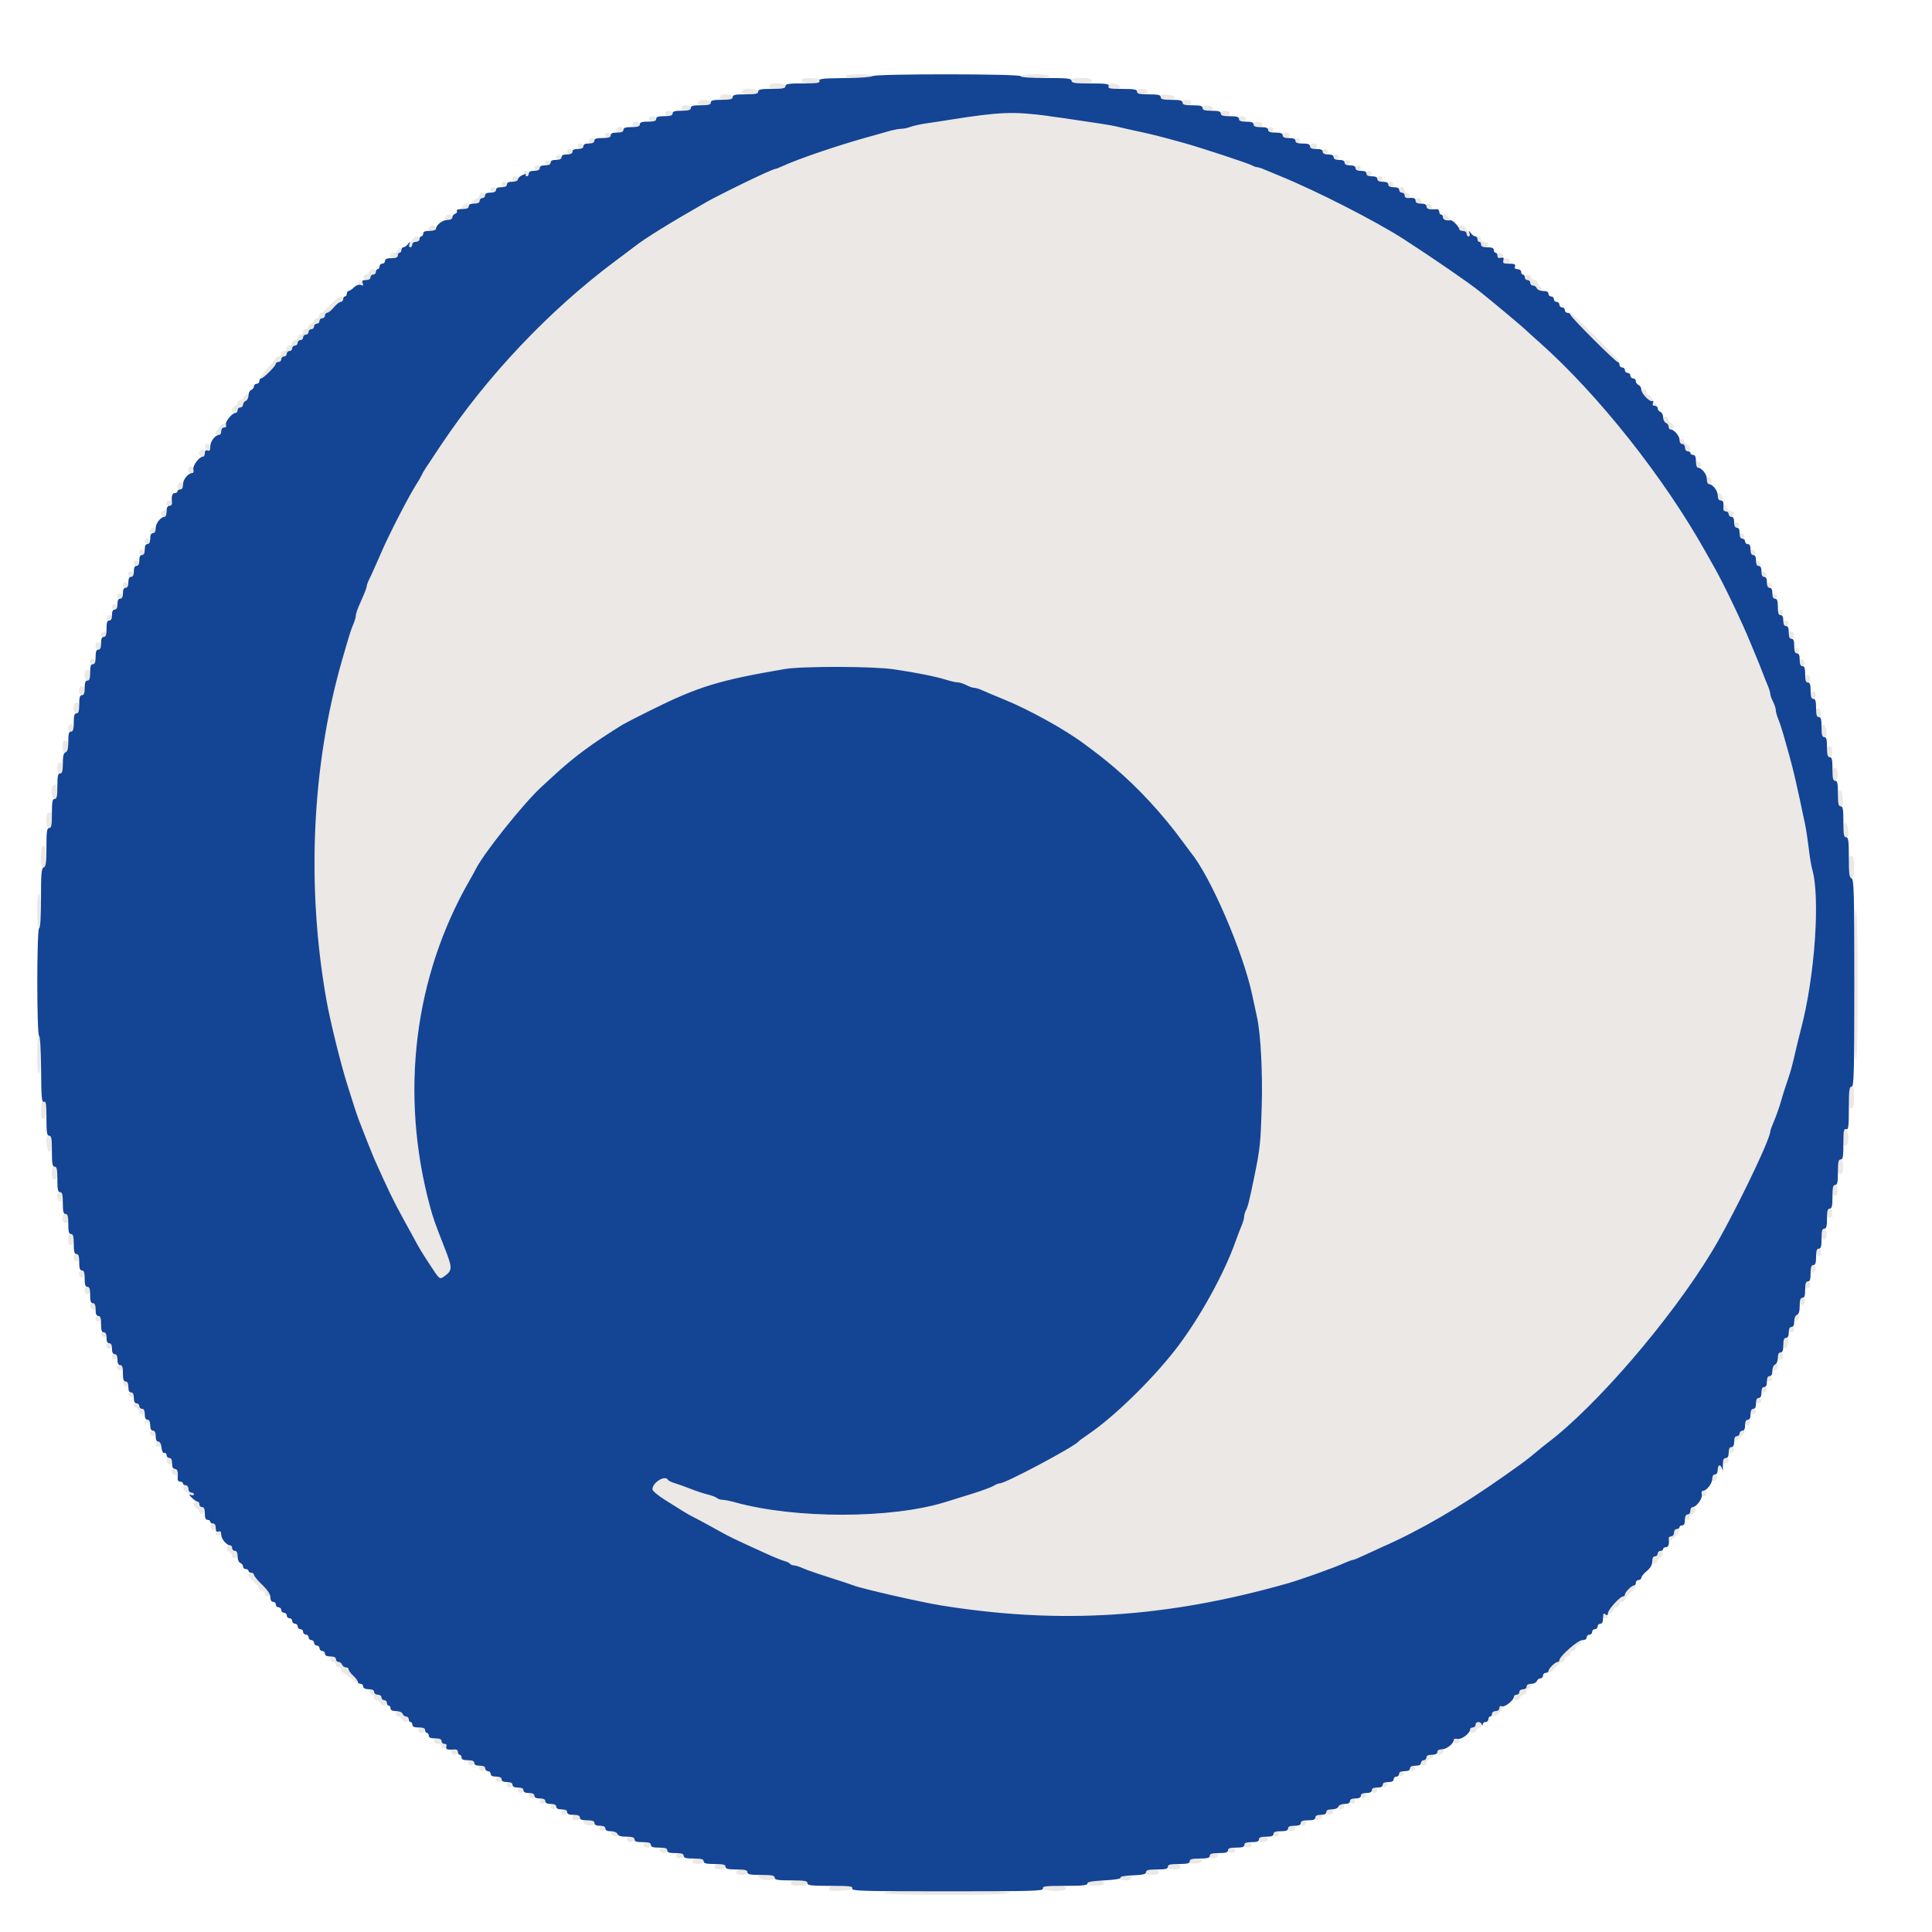
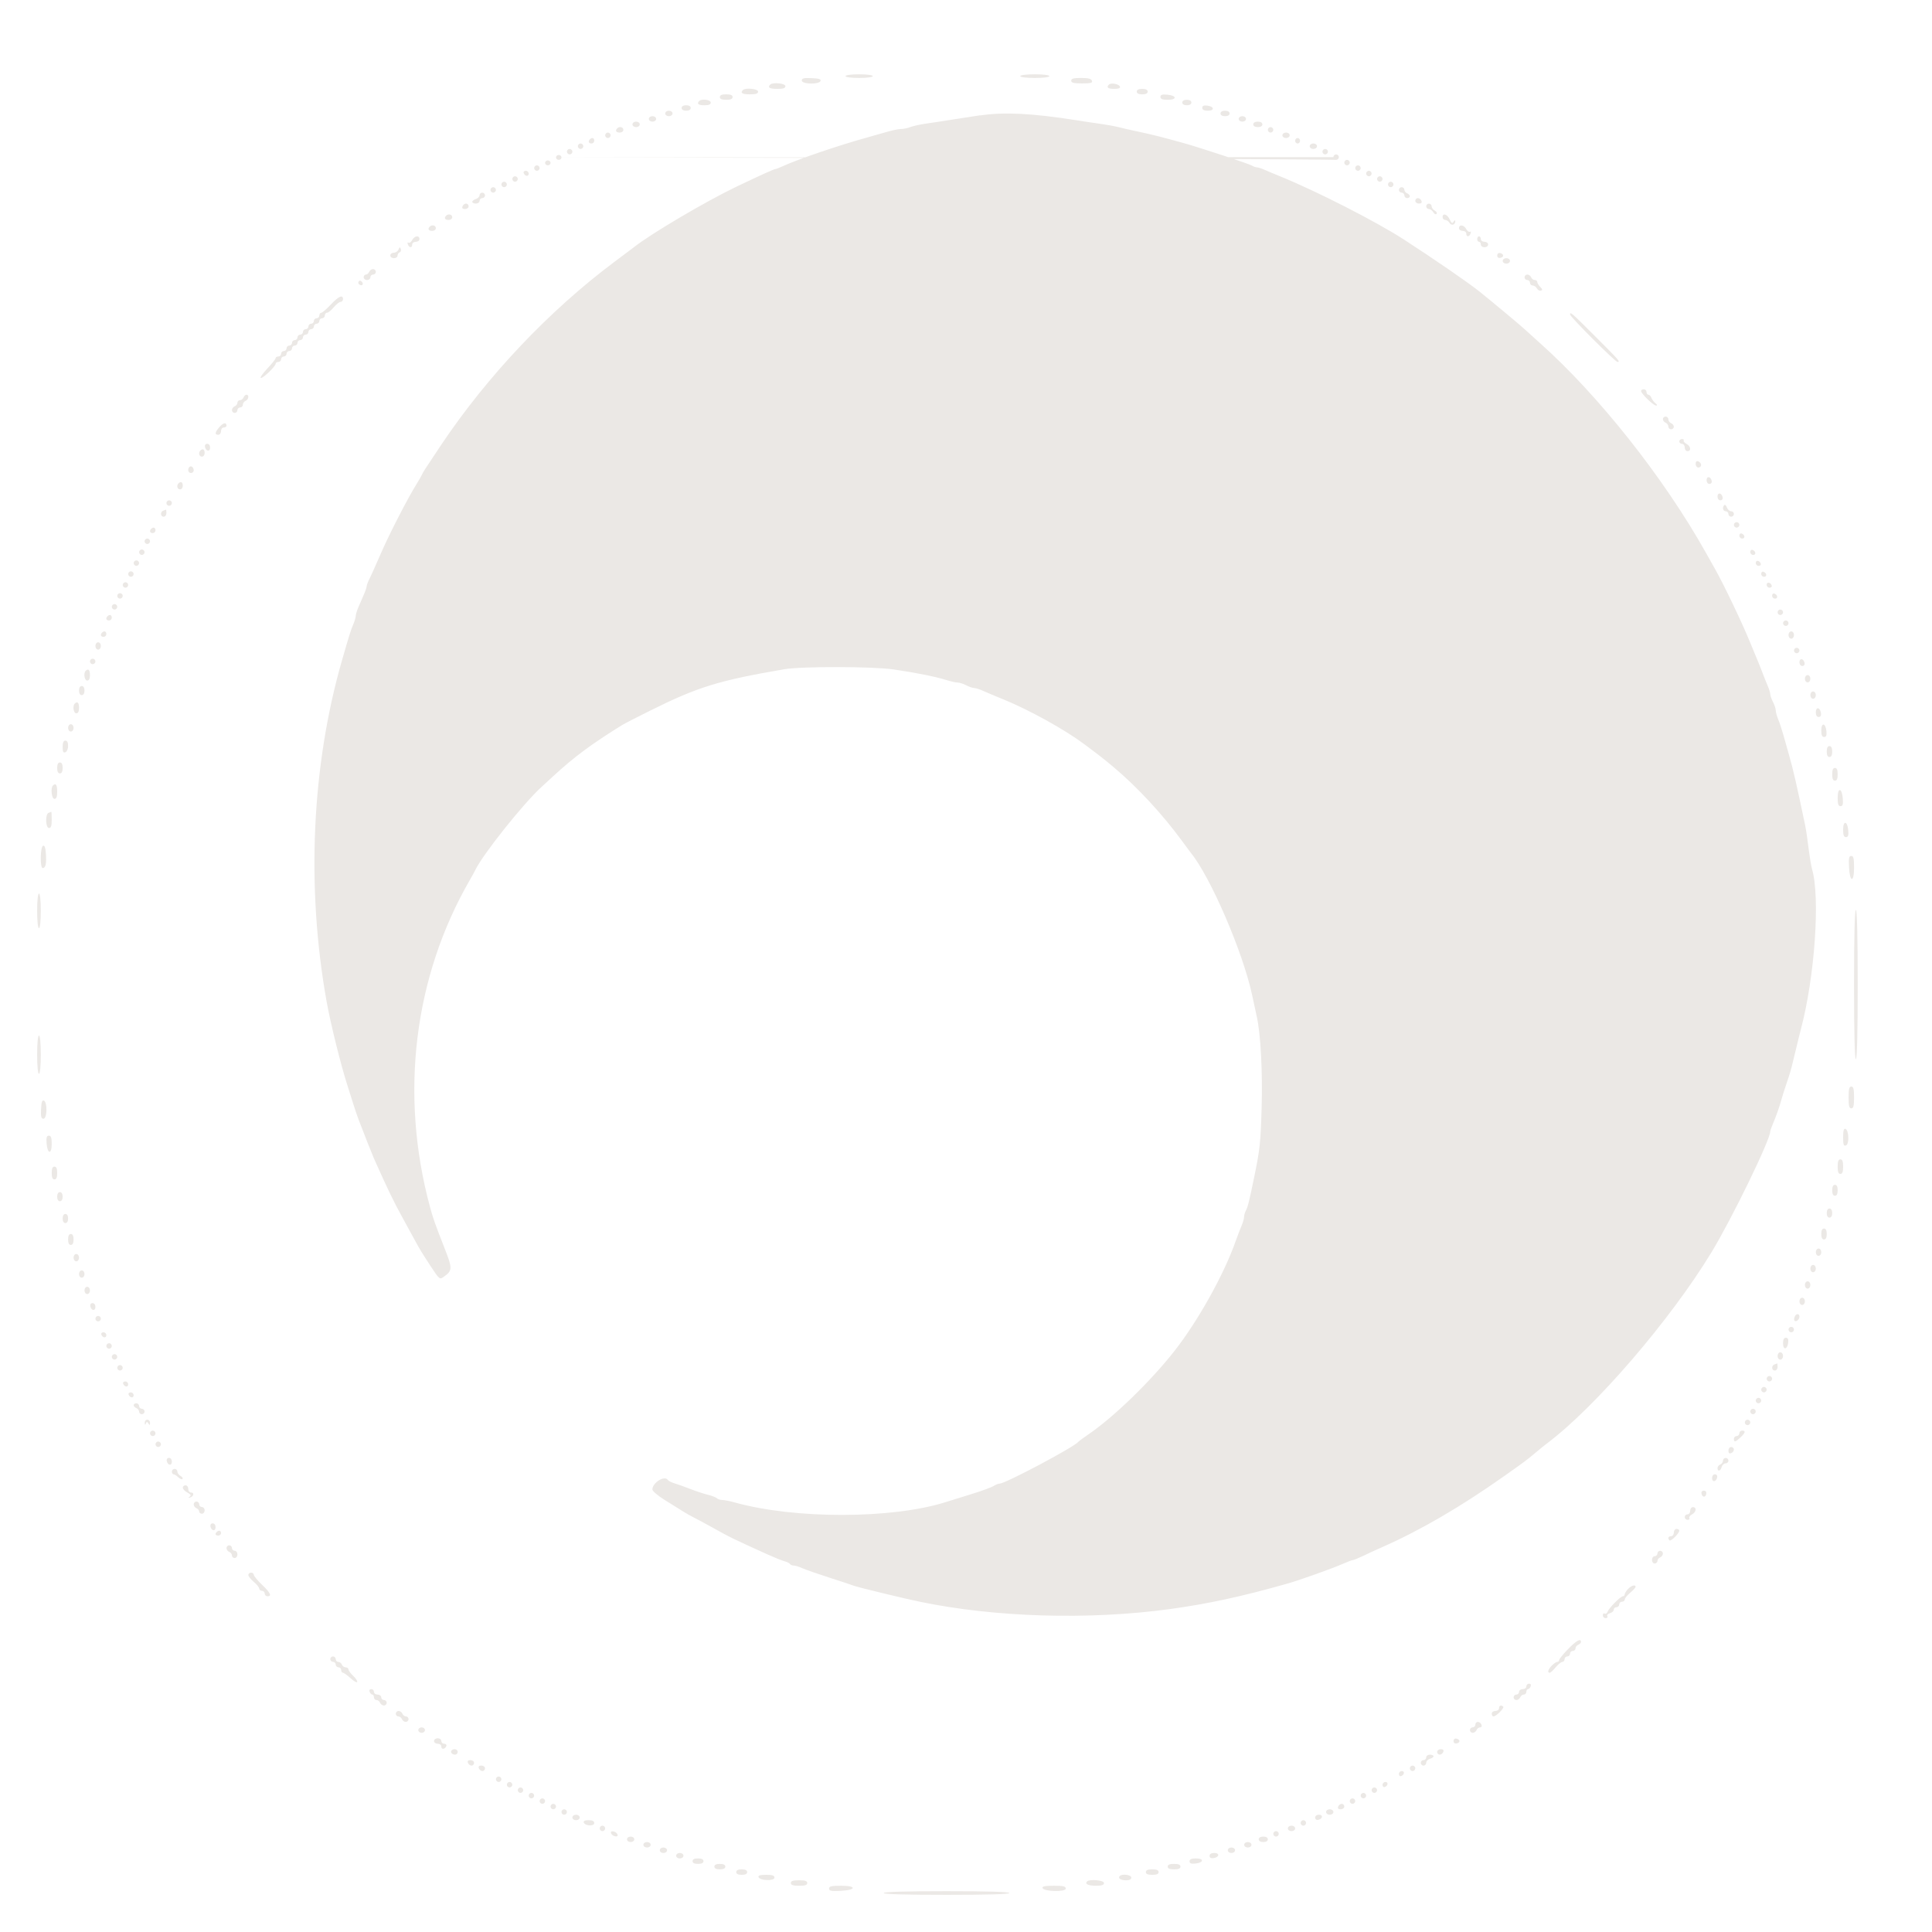
<svg xmlns="http://www.w3.org/2000/svg" width="52" height="52" viewBox="0 0 52 52" fill="none">
-   <path d="M22.756 2.049C22.756 2.077 22.911 2.098 23.123 2.098C23.336 2.098 23.491 2.077 23.491 2.049C23.491 2.021 23.336 2 23.123 2C22.911 2 22.756 2.021 22.756 2.049ZM27.46 2.049C27.46 2.078 27.624 2.098 27.852 2.098C28.08 2.098 28.244 2.078 28.244 2.049C28.244 2.02 28.08 2 27.852 2C27.624 2 27.46 2.02 27.46 2.049ZM21.58 2.168C21.58 2.268 22.047 2.279 22.085 2.179C22.104 2.13 22.042 2.112 21.845 2.103C21.634 2.093 21.58 2.107 21.58 2.168ZM28.832 2.171C28.832 2.228 28.898 2.245 29.125 2.245C29.365 2.245 29.412 2.231 29.389 2.171C29.369 2.119 29.287 2.098 29.097 2.098C28.895 2.098 28.832 2.115 28.832 2.171ZM20.73 2.277C20.652 2.355 20.712 2.392 20.919 2.392C21.082 2.392 21.139 2.374 21.139 2.318C21.139 2.242 20.799 2.208 20.73 2.277ZM29.847 2.276C29.771 2.352 29.82 2.392 29.988 2.392C30.106 2.392 30.157 2.372 30.144 2.331C30.121 2.262 29.902 2.22 29.849 2.276H29.847ZM19.995 2.424C19.917 2.502 19.977 2.539 20.183 2.539C20.347 2.539 20.404 2.521 20.404 2.466C20.404 2.389 20.064 2.355 19.995 2.424ZM30.596 2.466C30.596 2.514 30.645 2.539 30.743 2.539C30.841 2.539 30.89 2.514 30.89 2.466C30.89 2.417 30.841 2.392 30.743 2.392C30.645 2.392 30.596 2.417 30.596 2.466ZM19.375 2.612C19.375 2.665 19.427 2.686 19.547 2.686C19.666 2.686 19.718 2.665 19.718 2.612C19.718 2.56 19.666 2.539 19.547 2.539C19.427 2.539 19.375 2.56 19.375 2.612ZM31.233 2.609C31.233 2.666 31.285 2.686 31.434 2.686C31.689 2.686 31.672 2.57 31.414 2.548C31.277 2.536 31.233 2.551 31.233 2.609ZM18.819 2.718C18.746 2.792 18.796 2.833 18.959 2.833C19.078 2.833 19.13 2.812 19.13 2.76C19.13 2.684 18.887 2.652 18.819 2.718ZM31.821 2.76C31.821 2.805 31.867 2.833 31.944 2.833C32.02 2.833 32.066 2.805 32.066 2.76C32.066 2.714 32.02 2.686 31.944 2.686C31.867 2.686 31.821 2.714 31.821 2.76ZM18.346 2.906C18.346 2.952 18.392 2.98 18.468 2.98C18.545 2.98 18.591 2.952 18.591 2.906C18.591 2.861 18.545 2.833 18.468 2.833C18.392 2.833 18.346 2.861 18.346 2.906ZM32.36 2.903C32.36 2.957 32.406 2.98 32.512 2.98C32.698 2.98 32.682 2.865 32.492 2.842C32.398 2.831 32.36 2.848 32.36 2.903ZM17.905 3.054C17.905 3.095 17.948 3.127 18.003 3.127C18.058 3.127 18.101 3.095 18.101 3.054C18.101 3.012 18.058 2.98 18.003 2.98C17.948 2.98 17.905 3.012 17.905 3.054ZM32.85 3.054C32.85 3.099 32.896 3.127 32.972 3.127C33.049 3.127 33.095 3.099 33.095 3.054C33.095 3.008 33.049 2.98 32.972 2.98C32.896 2.98 32.85 3.008 32.85 3.054ZM26.382 3.103C26.126 3.141 25.762 3.197 25.573 3.228C25.385 3.259 25.099 3.302 24.936 3.325C24.774 3.348 24.58 3.39 24.505 3.419C24.43 3.449 24.316 3.472 24.254 3.472C24.191 3.472 24.021 3.505 23.877 3.548C23.733 3.591 23.503 3.655 23.369 3.692C22.581 3.909 21.467 4.289 21.058 4.478C20.972 4.517 20.889 4.55 20.871 4.55C20.834 4.55 20.476 4.712 19.816 5.027C18.988 5.424 17.502 6.301 17.054 6.66C17.023 6.684 16.799 6.853 16.554 7.035C14.786 8.355 13.123 10.111 11.873 11.976C11.416 12.661 11.394 12.693 11.354 12.781C11.336 12.821 11.265 12.944 11.198 13.051C10.984 13.393 10.508 14.316 10.287 14.815C10.215 14.977 10.123 15.186 10.082 15.28C10.04 15.376 9.976 15.515 9.938 15.591C9.9 15.668 9.869 15.752 9.869 15.78C9.869 15.807 9.834 15.91 9.791 16.008C9.748 16.106 9.682 16.259 9.644 16.348C9.606 16.437 9.575 16.541 9.575 16.579C9.575 16.617 9.544 16.721 9.506 16.81C9.443 16.957 9.397 17.104 9.203 17.779C8.388 20.617 8.241 23.875 8.788 26.942C8.892 27.529 9.172 28.661 9.353 29.221C9.388 29.328 9.454 29.538 9.5 29.686C9.546 29.835 9.613 30.033 9.649 30.128C9.794 30.509 10.024 31.089 10.065 31.181C10.448 32.037 10.581 32.313 10.844 32.793C10.932 32.953 11.062 33.19 11.134 33.323C11.311 33.649 11.33 33.678 11.596 34.087C11.818 34.427 11.835 34.441 11.932 34.374C12.181 34.199 12.183 34.15 11.968 33.602C11.696 32.907 11.656 32.79 11.572 32.481C10.754 29.455 11.138 26.298 12.645 23.686C12.708 23.578 12.774 23.457 12.792 23.418C12.996 22.993 14.104 21.603 14.59 21.167C14.666 21.096 14.801 20.974 14.888 20.893C15.449 20.375 15.922 20.024 16.753 19.51C16.807 19.476 17.136 19.308 17.487 19.133C18.784 18.487 19.337 18.317 21.113 18.012C21.58 17.933 23.494 17.936 24.053 18.018C24.655 18.107 25.185 18.213 25.456 18.299C25.581 18.338 25.724 18.371 25.774 18.371C25.825 18.371 25.929 18.404 26.005 18.444C26.082 18.484 26.178 18.518 26.218 18.518C26.258 18.518 26.361 18.55 26.445 18.588C26.529 18.626 26.786 18.735 27.016 18.828C27.697 19.106 28.657 19.637 29.17 20.02C29.614 20.352 29.689 20.41 29.982 20.655C30.617 21.19 31.293 21.92 31.826 22.65C31.928 22.79 32.029 22.926 32.051 22.954C32.577 23.595 33.45 25.618 33.7 26.776C33.746 26.991 33.806 27.263 33.83 27.379C33.931 27.837 33.985 28.866 33.957 29.814C33.929 30.757 33.913 30.921 33.758 31.676C33.626 32.319 33.585 32.486 33.535 32.579C33.507 32.631 33.484 32.709 33.484 32.755C33.484 32.801 33.453 32.907 33.417 32.991C33.38 33.075 33.311 33.256 33.263 33.391C32.95 34.289 32.251 35.545 31.611 36.361C30.971 37.177 29.97 38.148 29.291 38.609C29.158 38.7 29.039 38.788 29.025 38.805C28.921 38.943 27.06 39.931 26.907 39.931C26.87 39.931 26.799 39.96 26.745 39.995C26.691 40.03 26.417 40.131 26.134 40.218C25.851 40.306 25.543 40.402 25.448 40.431C24.006 40.885 21.398 40.889 19.784 40.441C19.646 40.402 19.491 40.372 19.438 40.372C19.384 40.372 19.321 40.35 19.295 40.326C19.269 40.3 19.161 40.258 19.053 40.232C18.946 40.206 18.736 40.137 18.588 40.079C18.439 40.021 18.248 39.952 18.161 39.926C18.073 39.9 17.991 39.859 17.974 39.833C17.893 39.701 17.559 39.906 17.559 40.09C17.559 40.133 17.714 40.263 17.905 40.381C18.096 40.499 18.311 40.632 18.383 40.679C18.455 40.725 18.58 40.797 18.661 40.837C18.743 40.877 18.94 40.984 19.102 41.073C19.704 41.407 19.648 41.379 20.661 41.839C20.845 41.921 21.049 42.004 21.114 42.021C21.18 42.038 21.246 42.07 21.262 42.094C21.277 42.119 21.323 42.137 21.364 42.137C21.405 42.137 21.51 42.169 21.594 42.208C21.678 42.246 22.001 42.359 22.312 42.459C22.623 42.558 22.92 42.656 22.973 42.678C23.076 42.719 24.299 43.016 24.762 43.112C26.788 43.532 29.297 43.606 31.475 43.31C32.499 43.171 33.427 42.97 34.635 42.627C34.994 42.526 35.862 42.215 36.164 42.082C36.277 42.032 36.389 41.99 36.412 41.99C36.435 41.99 36.563 41.938 36.697 41.874C36.83 41.809 37.049 41.708 37.183 41.65C38.22 41.194 39.301 40.565 40.48 39.733C41.024 39.35 41.1 39.292 41.319 39.108C41.437 39.009 41.578 38.894 41.632 38.854C42.939 37.874 44.953 35.534 46.063 33.709C46.614 32.801 47.647 30.679 47.647 30.451C47.647 30.432 47.676 30.346 47.712 30.262C47.8 30.056 47.892 29.797 47.941 29.618C47.979 29.48 48.009 29.385 48.141 28.993C48.198 28.824 48.237 28.671 48.349 28.197C48.388 28.034 48.441 27.814 48.47 27.707C48.845 26.293 48.994 24.156 48.772 23.395C48.749 23.314 48.706 23.061 48.678 22.831C48.651 22.601 48.608 22.315 48.582 22.194C48.354 21.105 48.273 20.749 48.155 20.332C48.114 20.184 48.045 19.942 48.003 19.793C47.962 19.645 47.898 19.452 47.861 19.363C47.824 19.274 47.794 19.164 47.794 19.118C47.794 19.072 47.76 18.971 47.72 18.893C47.68 18.816 47.647 18.723 47.647 18.686C47.647 18.649 47.616 18.547 47.578 18.459C47.539 18.371 47.472 18.199 47.426 18.078C47.38 17.957 47.314 17.792 47.279 17.711C47.244 17.63 47.166 17.443 47.106 17.294C46.901 16.787 46.391 15.72 46.158 15.31C46.097 15.202 45.985 15.003 45.91 14.869C44.782 12.858 43.024 10.638 41.448 9.234C41.266 9.071 41.082 8.904 41.038 8.863C40.949 8.777 40.133 8.097 39.829 7.854C39.516 7.603 38.609 6.98 37.779 6.442C37.035 5.961 35.433 5.144 34.465 4.75C34.317 4.69 34.127 4.611 34.041 4.572C33.956 4.534 33.862 4.505 33.833 4.505C33.804 4.505 33.74 4.484 33.694 4.456C33.6 4.403 32.302 3.975 31.869 3.854C31.233 3.678 31.038 3.629 30.668 3.55C30.452 3.504 30.193 3.446 30.092 3.419C29.991 3.393 29.771 3.354 29.602 3.331C29.434 3.308 29.152 3.265 28.977 3.237C27.775 3.047 27.024 3.011 26.381 3.107L26.382 3.103ZM17.464 3.2C17.464 3.242 17.507 3.274 17.562 3.274C17.617 3.274 17.66 3.242 17.66 3.2C17.66 3.159 17.617 3.127 17.562 3.127C17.507 3.127 17.464 3.159 17.464 3.2ZM33.34 3.2C33.34 3.242 33.383 3.274 33.438 3.274C33.493 3.274 33.536 3.242 33.536 3.2C33.536 3.159 33.493 3.127 33.438 3.127C33.383 3.127 33.34 3.159 33.34 3.2ZM17.023 3.348C17.023 3.389 17.066 3.421 17.121 3.421C17.176 3.421 17.219 3.389 17.219 3.348C17.219 3.306 17.176 3.274 17.121 3.274C17.066 3.274 17.023 3.306 17.023 3.348ZM33.732 3.348C33.732 3.393 33.778 3.421 33.855 3.421C33.931 3.421 33.977 3.393 33.977 3.348C33.977 3.302 33.931 3.274 33.855 3.274C33.778 3.274 33.732 3.302 33.732 3.348ZM16.614 3.453C16.551 3.516 16.582 3.568 16.68 3.568C16.735 3.568 16.778 3.536 16.778 3.494C16.778 3.419 16.674 3.393 16.614 3.453ZM34.124 3.494C34.124 3.534 34.158 3.568 34.197 3.568C34.237 3.568 34.271 3.534 34.271 3.494C34.271 3.455 34.237 3.421 34.197 3.421C34.158 3.421 34.124 3.455 34.124 3.494ZM16.288 3.642C16.288 3.681 16.322 3.715 16.361 3.715C16.401 3.715 16.435 3.681 16.435 3.642C16.435 3.602 16.401 3.568 16.361 3.568C16.322 3.568 16.288 3.602 16.288 3.642ZM34.516 3.642C34.516 3.683 34.559 3.715 34.614 3.715C34.669 3.715 34.712 3.683 34.712 3.642C34.712 3.6 34.669 3.568 34.614 3.568C34.559 3.568 34.516 3.6 34.516 3.642ZM15.879 3.747C15.822 3.804 15.844 3.862 15.921 3.862C15.96 3.862 15.994 3.828 15.994 3.788C15.994 3.712 15.936 3.691 15.879 3.747ZM34.859 3.788C34.859 3.828 34.888 3.862 34.925 3.862C34.962 3.862 34.991 3.828 34.991 3.788C34.991 3.749 34.962 3.715 34.925 3.715C34.89 3.715 34.859 3.749 34.859 3.788ZM15.553 3.936C15.553 3.975 15.587 4.009 15.627 4.009C15.666 4.009 15.7 3.975 15.7 3.936C15.7 3.896 15.666 3.862 15.627 3.862C15.587 3.862 15.553 3.896 15.553 3.936ZM35.251 3.936C35.251 3.977 35.294 4.009 35.349 4.009C35.404 4.009 35.447 3.977 35.447 3.936C35.447 3.894 35.404 3.862 35.349 3.862C35.294 3.862 35.251 3.894 35.251 3.936ZM15.259 4.082C15.259 4.122 15.293 4.156 15.332 4.156C15.372 4.156 15.406 4.122 15.406 4.082C15.406 4.043 15.372 4.009 15.332 4.009C15.293 4.009 15.259 4.043 15.259 4.082ZM35.594 4.082C35.594 4.122 35.628 4.156 35.667 4.156C35.707 4.156 35.741 4.122 35.741 4.082C35.741 4.043 35.707 4.009 35.667 4.009C35.628 4.009 35.594 4.043 35.594 4.082ZM14.965 4.237C14.965 4.272 14.999 4.303 15.039 4.303C15.078 4.303 15.112 4.274 15.112 4.237C15.112 4.2 15.078 4.171 15.039 4.171C14.999 4.171 14.965 4.2 14.965 4.237ZM35.888 4.229C35.888 4.269 35.922 4.303 35.962 4.303C36.001 4.303 36.035 4.269 36.035 4.229C36.035 4.19 36.001 4.156 35.962 4.156C35.922 4.156 35.888 4.19 35.888 4.229ZM14.671 4.384C14.671 4.419 14.705 4.45 14.745 4.45C14.784 4.45 14.818 4.421 14.818 4.384C14.818 4.347 14.784 4.318 14.745 4.318C14.705 4.318 14.671 4.347 14.671 4.384ZM36.182 4.377C36.182 4.416 36.216 4.45 36.255 4.45C36.295 4.45 36.329 4.416 36.329 4.377C36.329 4.337 36.295 4.303 36.255 4.303C36.216 4.303 36.182 4.337 36.182 4.377ZM14.377 4.524C14.377 4.563 14.411 4.597 14.45 4.597C14.49 4.597 14.524 4.563 14.524 4.524C14.524 4.484 14.49 4.45 14.45 4.45C14.411 4.45 14.377 4.484 14.377 4.524ZM36.476 4.524C36.476 4.563 36.51 4.597 36.55 4.597C36.589 4.597 36.623 4.563 36.623 4.524C36.623 4.484 36.589 4.45 36.55 4.45C36.51 4.45 36.476 4.484 36.476 4.524ZM14.094 4.655C14.124 4.746 14.23 4.761 14.23 4.675C14.23 4.632 14.195 4.597 14.152 4.597C14.109 4.597 14.083 4.623 14.094 4.655ZM36.77 4.67C36.77 4.71 36.804 4.744 36.843 4.744C36.883 4.744 36.917 4.71 36.917 4.67C36.917 4.631 36.883 4.597 36.843 4.597C36.804 4.597 36.77 4.631 36.77 4.67ZM13.789 4.817C13.789 4.857 13.823 4.891 13.863 4.891C13.902 4.891 13.936 4.857 13.936 4.817C13.936 4.778 13.902 4.744 13.863 4.744C13.823 4.744 13.789 4.778 13.789 4.817ZM37.064 4.817C37.064 4.857 37.098 4.891 37.138 4.891C37.177 4.891 37.211 4.857 37.211 4.817C37.211 4.778 37.177 4.744 37.138 4.744C37.098 4.744 37.064 4.778 37.064 4.817ZM13.495 4.965C13.495 5.004 13.529 5.038 13.569 5.038C13.608 5.038 13.642 5.004 13.642 4.965C13.642 4.925 13.608 4.891 13.569 4.891C13.529 4.891 13.495 4.925 13.495 4.965ZM37.358 4.965C37.358 5.004 37.392 5.038 37.431 5.038C37.471 5.038 37.505 5.004 37.505 4.965C37.505 4.925 37.471 4.891 37.431 4.891C37.392 4.891 37.358 4.925 37.358 4.965ZM13.201 5.112C13.201 5.151 13.235 5.185 13.274 5.185C13.314 5.185 13.348 5.151 13.348 5.112C13.348 5.072 13.314 5.038 13.274 5.038C13.235 5.038 13.201 5.072 13.201 5.112ZM37.652 5.112C37.652 5.151 37.686 5.185 37.725 5.185C37.765 5.185 37.799 5.219 37.799 5.258C37.799 5.298 37.833 5.332 37.873 5.332C37.912 5.332 37.946 5.309 37.946 5.281C37.946 5.254 37.912 5.219 37.873 5.203C37.833 5.188 37.799 5.145 37.799 5.107C37.799 5.07 37.765 5.038 37.725 5.038C37.686 5.038 37.652 5.072 37.652 5.112ZM12.907 5.255C12.907 5.294 12.863 5.34 12.809 5.356C12.755 5.373 12.711 5.409 12.711 5.433C12.711 5.458 12.755 5.479 12.809 5.479C12.863 5.479 12.907 5.447 12.907 5.405C12.907 5.366 12.941 5.332 12.98 5.332C13.02 5.332 13.054 5.298 13.054 5.258C13.054 5.219 13.02 5.185 12.98 5.185C12.941 5.185 12.907 5.217 12.907 5.255ZM38.093 5.405C38.093 5.445 38.136 5.479 38.19 5.479C38.255 5.479 38.277 5.456 38.258 5.405C38.243 5.366 38.2 5.332 38.162 5.332C38.124 5.332 38.093 5.366 38.093 5.405ZM12.448 5.553C12.429 5.603 12.451 5.626 12.517 5.626C12.57 5.626 12.613 5.592 12.613 5.553C12.613 5.513 12.582 5.479 12.544 5.479C12.506 5.479 12.463 5.513 12.448 5.553ZM38.387 5.553C38.387 5.592 38.419 5.626 38.457 5.626C38.496 5.626 38.549 5.664 38.577 5.712C38.603 5.759 38.643 5.779 38.664 5.758C38.686 5.736 38.666 5.696 38.618 5.67C38.571 5.644 38.532 5.591 38.532 5.551C38.532 5.511 38.499 5.481 38.459 5.481C38.419 5.481 38.386 5.514 38.386 5.554L38.387 5.553ZM12.008 5.805C11.945 5.868 11.976 5.92 12.074 5.92C12.129 5.92 12.172 5.888 12.172 5.846C12.172 5.771 12.068 5.745 12.008 5.805ZM38.828 5.846C38.828 5.886 38.86 5.92 38.898 5.92C38.937 5.92 38.99 5.957 39.015 6C39.062 6.085 39.171 6.052 39.169 5.954C39.169 5.917 39.151 5.922 39.123 5.966C39.088 6.023 39.067 6.01 39.018 5.905C38.954 5.764 38.827 5.724 38.827 5.846H38.828ZM11.567 6.099C11.504 6.162 11.535 6.214 11.633 6.214C11.688 6.214 11.731 6.182 11.731 6.141C11.731 6.065 11.627 6.039 11.567 6.099ZM39.269 6.141C39.269 6.182 39.312 6.214 39.367 6.214C39.422 6.214 39.465 6.246 39.465 6.287C39.465 6.384 39.545 6.382 39.581 6.284C39.597 6.243 39.591 6.222 39.565 6.237C39.538 6.252 39.494 6.22 39.465 6.167C39.404 6.05 39.269 6.033 39.269 6.141ZM11.094 6.461C11.065 6.516 11.021 6.548 10.995 6.531C10.968 6.514 10.961 6.537 10.978 6.578C11.014 6.675 11.094 6.678 11.094 6.582C11.094 6.54 11.137 6.508 11.192 6.508C11.247 6.508 11.29 6.476 11.29 6.434C11.29 6.327 11.155 6.344 11.094 6.461ZM39.759 6.434C39.759 6.474 39.78 6.508 39.808 6.508C39.836 6.508 39.857 6.542 39.857 6.582C39.857 6.623 39.9 6.655 39.955 6.655C40.01 6.655 40.053 6.623 40.053 6.582C40.053 6.54 40.01 6.508 39.955 6.508C39.9 6.508 39.857 6.476 39.857 6.434C39.857 6.395 39.836 6.361 39.808 6.361C39.78 6.361 39.759 6.395 39.759 6.434ZM10.726 6.716C10.707 6.764 10.65 6.802 10.598 6.802C10.546 6.802 10.505 6.836 10.505 6.875C10.505 6.917 10.547 6.949 10.602 6.949C10.658 6.949 10.7 6.918 10.7 6.88C10.7 6.842 10.726 6.802 10.757 6.791C10.788 6.781 10.802 6.741 10.788 6.701C10.766 6.643 10.754 6.646 10.726 6.716ZM40.298 6.875C40.298 6.926 40.33 6.951 40.384 6.94C40.486 6.92 40.48 6.833 40.375 6.811C40.33 6.802 40.298 6.83 40.298 6.875ZM40.445 7.022C40.445 7.064 40.488 7.096 40.543 7.096C40.598 7.096 40.641 7.064 40.641 7.022C40.641 6.981 40.598 6.949 40.543 6.949C40.488 6.949 40.445 6.981 40.445 7.022ZM9.936 7.316C9.921 7.356 9.881 7.39 9.848 7.39C9.814 7.39 9.788 7.424 9.788 7.463C9.788 7.503 9.828 7.537 9.878 7.537C9.929 7.537 9.969 7.503 9.969 7.463C9.969 7.424 10.002 7.39 10.042 7.39C10.082 7.39 10.116 7.356 10.116 7.316C10.116 7.277 10.082 7.243 10.04 7.243C9.999 7.243 9.953 7.277 9.938 7.316H9.936ZM41.033 7.463C41.033 7.503 41.067 7.537 41.106 7.537C41.146 7.537 41.18 7.571 41.18 7.611C41.18 7.65 41.212 7.684 41.25 7.684C41.289 7.684 41.342 7.719 41.367 7.764C41.391 7.808 41.44 7.834 41.474 7.823C41.522 7.808 41.517 7.782 41.456 7.722C41.411 7.678 41.376 7.618 41.376 7.589C41.376 7.56 41.345 7.537 41.307 7.537C41.269 7.537 41.226 7.503 41.211 7.463C41.195 7.424 41.149 7.39 41.108 7.39C41.067 7.39 41.033 7.424 41.033 7.463ZM9.653 7.578C9.636 7.606 9.645 7.643 9.675 7.661C9.75 7.707 9.799 7.644 9.736 7.581C9.701 7.546 9.673 7.545 9.653 7.578ZM8.903 8.198C8.789 8.319 8.673 8.419 8.646 8.419C8.618 8.419 8.595 8.453 8.595 8.492C8.595 8.532 8.561 8.566 8.521 8.566C8.482 8.566 8.448 8.6 8.448 8.639C8.448 8.679 8.414 8.713 8.374 8.713C8.335 8.713 8.301 8.747 8.301 8.787C8.301 8.826 8.267 8.86 8.227 8.86C8.188 8.86 8.154 8.894 8.154 8.934C8.154 8.973 8.12 9.007 8.081 9.007C8.041 9.007 8.007 9.041 8.007 9.081C8.007 9.12 7.973 9.154 7.934 9.154C7.894 9.154 7.86 9.188 7.86 9.227C7.86 9.267 7.826 9.301 7.787 9.301C7.747 9.301 7.713 9.335 7.713 9.374C7.713 9.414 7.679 9.448 7.639 9.448C7.6 9.448 7.566 9.482 7.566 9.521C7.566 9.561 7.532 9.595 7.492 9.595C7.453 9.595 7.419 9.615 7.419 9.639C7.419 9.664 7.318 9.789 7.195 9.92C7.073 10.05 6.993 10.163 7.019 10.172C7.074 10.191 7.419 9.86 7.419 9.789C7.419 9.763 7.453 9.742 7.492 9.742C7.532 9.742 7.566 9.708 7.566 9.668C7.566 9.629 7.6 9.595 7.639 9.595C7.679 9.595 7.713 9.561 7.713 9.521C7.713 9.482 7.747 9.448 7.787 9.448C7.826 9.448 7.86 9.414 7.86 9.374C7.86 9.335 7.894 9.301 7.934 9.301C7.973 9.301 8.007 9.267 8.007 9.227C8.007 9.188 8.041 9.154 8.081 9.154C8.12 9.154 8.154 9.12 8.154 9.081C8.154 9.041 8.188 9.007 8.227 9.007C8.267 9.007 8.301 8.973 8.301 8.934C8.301 8.894 8.335 8.86 8.374 8.86C8.414 8.86 8.448 8.826 8.448 8.787C8.448 8.747 8.482 8.713 8.521 8.713C8.561 8.713 8.595 8.679 8.595 8.639C8.595 8.6 8.629 8.566 8.668 8.566C8.708 8.566 8.742 8.532 8.742 8.492C8.742 8.453 8.77 8.417 8.803 8.417C8.837 8.417 8.918 8.35 8.984 8.27C9.05 8.191 9.132 8.125 9.168 8.125C9.203 8.125 9.232 8.091 9.232 8.052C9.232 7.921 9.114 7.973 8.903 8.198ZM42.258 8.465C42.258 8.525 43.475 9.742 43.535 9.742C43.619 9.742 43.584 9.702 42.941 9.059C42.298 8.416 42.258 8.381 42.258 8.465ZM44.169 10.524C44.169 10.593 44.504 10.918 44.575 10.916C44.613 10.915 44.607 10.893 44.558 10.855C44.517 10.823 44.468 10.757 44.449 10.71C44.431 10.662 44.394 10.624 44.367 10.624C44.339 10.624 44.316 10.59 44.316 10.55C44.316 10.511 44.282 10.477 44.242 10.477C44.203 10.477 44.169 10.498 44.169 10.524ZM6.555 10.697C6.54 10.737 6.497 10.771 6.459 10.771C6.421 10.771 6.39 10.802 6.39 10.84C6.39 10.878 6.356 10.921 6.316 10.936C6.277 10.952 6.243 10.998 6.243 11.039C6.243 11.08 6.277 11.114 6.316 11.114C6.356 11.114 6.39 11.08 6.39 11.04C6.39 11.001 6.424 10.967 6.463 10.967C6.503 10.967 6.537 10.933 6.537 10.892C6.537 10.851 6.571 10.805 6.611 10.789C6.693 10.757 6.712 10.624 6.633 10.624C6.606 10.624 6.571 10.658 6.555 10.697ZM44.757 11.281C44.757 11.319 44.791 11.362 44.831 11.377C44.87 11.393 44.904 11.439 44.904 11.48C44.904 11.521 44.938 11.555 44.977 11.555C45.017 11.555 45.051 11.524 45.051 11.486C45.051 11.448 45.017 11.405 44.977 11.39C44.938 11.374 44.904 11.328 44.904 11.287C44.904 11.246 44.87 11.212 44.831 11.212C44.791 11.212 44.757 11.243 44.757 11.281ZM5.911 11.489C5.784 11.632 5.771 11.702 5.875 11.702C5.917 11.702 5.949 11.659 5.949 11.604C5.949 11.549 5.981 11.506 6.022 11.506C6.062 11.506 6.096 11.485 6.096 11.46C6.096 11.361 6.015 11.373 5.911 11.489ZM45.198 11.881C45.198 11.916 45.232 11.947 45.272 11.947C45.311 11.947 45.345 11.99 45.345 12.045C45.345 12.1 45.377 12.143 45.419 12.143C45.526 12.143 45.509 12.008 45.392 11.947C45.337 11.918 45.304 11.877 45.317 11.855C45.331 11.834 45.31 11.817 45.27 11.817C45.23 11.817 45.198 11.846 45.198 11.883V11.881ZM5.517 12.028C5.542 12.151 5.655 12.168 5.655 12.048C5.655 11.988 5.623 11.945 5.578 11.945C5.534 11.945 5.508 11.979 5.517 12.027V12.028ZM5.393 12.126C5.333 12.186 5.359 12.29 5.434 12.29C5.476 12.29 5.508 12.247 5.508 12.192C5.508 12.094 5.456 12.065 5.393 12.126ZM45.639 12.488C45.639 12.541 45.673 12.584 45.712 12.584C45.752 12.584 45.786 12.553 45.786 12.515C45.786 12.477 45.752 12.434 45.712 12.419C45.662 12.4 45.639 12.422 45.639 12.488ZM5.098 12.569C5.039 12.627 5.065 12.731 5.141 12.731C5.18 12.731 5.214 12.699 5.214 12.661C5.214 12.578 5.144 12.523 5.098 12.569ZM45.933 12.922C45.933 12.982 45.965 13.025 46.01 13.025C46.054 13.025 46.08 12.991 46.071 12.944C46.046 12.821 45.933 12.805 45.933 12.924V12.922ZM4.805 13.008C4.745 13.068 4.771 13.172 4.846 13.172C4.888 13.172 4.92 13.129 4.92 13.074C4.92 12.976 4.868 12.947 4.805 13.008ZM46.227 13.363C46.227 13.423 46.259 13.466 46.304 13.466C46.348 13.466 46.374 13.432 46.365 13.385C46.34 13.262 46.227 13.245 46.227 13.365V13.363ZM4.479 13.54C4.479 13.579 4.513 13.613 4.553 13.613C4.592 13.613 4.626 13.579 4.626 13.54C4.626 13.5 4.592 13.466 4.553 13.466C4.513 13.466 4.479 13.5 4.479 13.54ZM46.409 13.595C46.348 13.656 46.373 13.76 46.447 13.76C46.487 13.76 46.521 13.794 46.521 13.834C46.521 13.873 46.555 13.907 46.594 13.907C46.634 13.907 46.668 13.873 46.668 13.834C46.668 13.794 46.634 13.76 46.593 13.76C46.552 13.76 46.501 13.716 46.481 13.661C46.461 13.605 46.429 13.576 46.409 13.595ZM4.393 13.743C4.308 13.778 4.317 13.907 4.405 13.907C4.447 13.907 4.479 13.864 4.479 13.809C4.479 13.754 4.473 13.713 4.467 13.716C4.461 13.717 4.427 13.731 4.393 13.745V13.743ZM46.668 14.127C46.668 14.167 46.702 14.201 46.742 14.201C46.781 14.201 46.815 14.167 46.815 14.127C46.815 14.088 46.781 14.054 46.742 14.054C46.702 14.054 46.668 14.088 46.668 14.127ZM4.07 14.233C4.013 14.29 4.035 14.348 4.112 14.348C4.151 14.348 4.185 14.314 4.185 14.274C4.185 14.198 4.127 14.177 4.07 14.233ZM46.815 14.417C46.815 14.46 46.85 14.495 46.893 14.495C46.98 14.495 46.965 14.389 46.873 14.359C46.841 14.348 46.815 14.374 46.815 14.417ZM3.891 14.569C3.891 14.608 3.925 14.642 3.965 14.642C4.004 14.642 4.038 14.608 4.038 14.569C4.038 14.529 4.004 14.495 3.965 14.495C3.925 14.495 3.891 14.529 3.891 14.569ZM3.744 14.863C3.744 14.902 3.778 14.936 3.817 14.936C3.857 14.936 3.891 14.902 3.891 14.863C3.891 14.823 3.857 14.789 3.817 14.789C3.778 14.789 3.744 14.823 3.744 14.863ZM47.109 14.858C47.109 14.901 47.144 14.936 47.187 14.936C47.274 14.936 47.259 14.83 47.167 14.8C47.135 14.789 47.109 14.815 47.109 14.858ZM3.597 15.156C3.597 15.196 3.631 15.23 3.671 15.23C3.71 15.23 3.744 15.196 3.744 15.156C3.744 15.117 3.71 15.083 3.671 15.083C3.631 15.083 3.597 15.117 3.597 15.156ZM47.256 15.152C47.256 15.195 47.291 15.23 47.334 15.23C47.377 15.23 47.403 15.204 47.392 15.172C47.362 15.082 47.256 15.066 47.256 15.152ZM3.45 15.45C3.45 15.49 3.484 15.524 3.523 15.524C3.563 15.524 3.597 15.49 3.597 15.45C3.597 15.411 3.563 15.377 3.523 15.377C3.484 15.377 3.45 15.411 3.45 15.45ZM47.403 15.446C47.403 15.489 47.438 15.524 47.481 15.524C47.568 15.524 47.553 15.418 47.461 15.388C47.429 15.377 47.403 15.403 47.403 15.446ZM3.303 15.745C3.303 15.784 3.337 15.818 3.377 15.818C3.416 15.818 3.45 15.784 3.45 15.745C3.45 15.705 3.416 15.671 3.377 15.671C3.337 15.671 3.303 15.705 3.303 15.745ZM47.55 15.74C47.55 15.783 47.585 15.818 47.628 15.818C47.671 15.818 47.697 15.792 47.686 15.76C47.656 15.669 47.55 15.654 47.55 15.74ZM3.156 16.038C3.156 16.078 3.19 16.112 3.229 16.112C3.269 16.112 3.303 16.078 3.303 16.038C3.303 15.999 3.269 15.965 3.229 15.965C3.19 15.965 3.156 15.999 3.156 16.038ZM47.697 16.034C47.697 16.077 47.732 16.112 47.775 16.112C47.862 16.112 47.847 16.006 47.755 15.976C47.723 15.965 47.697 15.991 47.697 16.034ZM3.009 16.332C3.009 16.372 3.043 16.406 3.083 16.406C3.122 16.406 3.156 16.372 3.156 16.332C3.156 16.293 3.122 16.259 3.083 16.259C3.043 16.259 3.009 16.293 3.009 16.332ZM47.844 16.48C47.844 16.519 47.878 16.553 47.917 16.553C47.957 16.553 47.991 16.519 47.991 16.48C47.991 16.44 47.957 16.406 47.917 16.406C47.878 16.406 47.844 16.44 47.844 16.48ZM2.894 16.585C2.837 16.642 2.859 16.7 2.936 16.7C2.975 16.7 3.009 16.666 3.009 16.627C3.009 16.55 2.951 16.529 2.894 16.585ZM47.991 16.773C47.991 16.813 48.025 16.847 48.065 16.847C48.104 16.847 48.138 16.813 48.138 16.773C48.138 16.734 48.104 16.7 48.065 16.7C48.025 16.7 47.991 16.734 47.991 16.773ZM2.747 17.026C2.691 17.083 2.712 17.141 2.788 17.141C2.828 17.141 2.862 17.107 2.862 17.067C2.862 16.991 2.804 16.97 2.747 17.026ZM48.138 17.092C48.138 17.147 48.17 17.19 48.212 17.19C48.253 17.19 48.285 17.147 48.285 17.092C48.285 17.037 48.253 16.994 48.212 16.994C48.17 16.994 48.138 17.037 48.138 17.092ZM2.568 17.386C2.568 17.441 2.6 17.484 2.642 17.484C2.683 17.484 2.715 17.441 2.715 17.386C2.715 17.331 2.683 17.288 2.642 17.288C2.6 17.288 2.568 17.331 2.568 17.386ZM48.285 17.509C48.285 17.548 48.319 17.582 48.358 17.582C48.398 17.582 48.432 17.548 48.432 17.509C48.432 17.469 48.398 17.435 48.358 17.435C48.319 17.435 48.285 17.469 48.285 17.509ZM2.421 17.802C2.421 17.842 2.455 17.876 2.494 17.876C2.534 17.876 2.568 17.842 2.568 17.802C2.568 17.763 2.534 17.729 2.494 17.729C2.455 17.729 2.421 17.763 2.421 17.802ZM48.432 17.822C48.432 17.882 48.464 17.925 48.509 17.925C48.553 17.925 48.579 17.891 48.57 17.844C48.545 17.721 48.432 17.704 48.432 17.824V17.822ZM2.306 18.055C2.242 18.119 2.272 18.317 2.348 18.317C2.397 18.317 2.421 18.268 2.421 18.17C2.421 18.029 2.377 17.985 2.306 18.055ZM48.579 18.268C48.579 18.323 48.611 18.366 48.653 18.366C48.694 18.366 48.726 18.323 48.726 18.268C48.726 18.213 48.694 18.17 48.653 18.17C48.611 18.17 48.579 18.213 48.579 18.268ZM2.127 18.587C2.127 18.663 2.155 18.709 2.2 18.709C2.246 18.709 2.274 18.663 2.274 18.587C2.274 18.51 2.246 18.464 2.2 18.464C2.155 18.464 2.127 18.51 2.127 18.587ZM48.726 18.709C48.726 18.764 48.758 18.807 48.8 18.807C48.841 18.807 48.873 18.764 48.873 18.709C48.873 18.654 48.841 18.611 48.8 18.611C48.758 18.611 48.726 18.654 48.726 18.709ZM2.012 18.937C1.948 19.002 1.978 19.199 2.054 19.199C2.103 19.199 2.127 19.15 2.127 19.052C2.127 18.911 2.083 18.867 2.012 18.937ZM48.873 19.17C48.873 19.253 48.901 19.297 48.95 19.297C48.999 19.297 49.022 19.262 49.011 19.19C48.988 19.034 48.873 19.017 48.873 19.17ZM1.833 19.591C1.833 19.646 1.865 19.689 1.907 19.689C1.948 19.689 1.98 19.646 1.98 19.591C1.98 19.536 1.948 19.493 1.907 19.493C1.865 19.493 1.833 19.536 1.833 19.591ZM49.02 19.66C49.02 19.787 49.041 19.836 49.097 19.836C49.152 19.836 49.169 19.796 49.158 19.68C49.136 19.455 49.02 19.438 49.02 19.66ZM1.686 20.104C1.686 20.236 1.703 20.268 1.76 20.246C1.801 20.23 1.833 20.158 1.833 20.076C1.833 19.983 1.808 19.934 1.76 19.934C1.709 19.934 1.686 19.986 1.686 20.104ZM49.167 20.228C49.167 20.326 49.191 20.375 49.24 20.375C49.289 20.375 49.314 20.326 49.314 20.228C49.314 20.13 49.289 20.081 49.24 20.081C49.191 20.081 49.167 20.13 49.167 20.228ZM1.539 20.669C1.539 20.767 1.563 20.816 1.613 20.816C1.661 20.816 1.686 20.767 1.686 20.669C1.686 20.571 1.661 20.522 1.613 20.522C1.563 20.522 1.539 20.571 1.539 20.669ZM49.314 20.84C49.314 20.96 49.335 21.012 49.388 21.012C49.44 21.012 49.461 20.96 49.461 20.84C49.461 20.721 49.44 20.669 49.388 20.669C49.335 20.669 49.314 20.721 49.314 20.84ZM1.424 21.142C1.357 21.209 1.389 21.502 1.466 21.502C1.519 21.502 1.539 21.447 1.539 21.306C1.539 21.122 1.501 21.067 1.424 21.142ZM49.461 21.473C49.461 21.643 49.479 21.698 49.538 21.698C49.596 21.698 49.611 21.652 49.599 21.493C49.577 21.2 49.461 21.183 49.461 21.473ZM1.306 21.877C1.214 21.914 1.225 22.286 1.319 22.286C1.374 22.286 1.392 22.229 1.392 22.066C1.392 21.945 1.386 21.846 1.38 21.85C1.374 21.853 1.34 21.865 1.306 21.879V21.877ZM49.608 22.33C49.608 22.479 49.628 22.531 49.685 22.531C49.741 22.531 49.758 22.488 49.746 22.35C49.724 22.091 49.608 22.075 49.608 22.33ZM1.159 22.764C1.084 22.79 1.073 23.364 1.149 23.364C1.227 23.364 1.253 23.252 1.236 22.986C1.225 22.817 1.202 22.748 1.159 22.762V22.764ZM49.766 23.332C49.786 23.755 49.902 23.771 49.902 23.352C49.902 23.101 49.887 23.038 49.827 23.038C49.767 23.038 49.754 23.093 49.766 23.332ZM1 24.515C1 24.793 1.02 24.981 1.049 24.981C1.078 24.981 1.098 24.793 1.098 24.515C1.098 24.238 1.078 24.05 1.049 24.05C1.02 24.05 1 24.238 1 24.515ZM49.902 26.5C49.902 27.806 49.919 28.509 49.951 28.509C49.983 28.509 50 27.806 50 26.5C50 25.194 49.983 24.491 49.951 24.491C49.919 24.491 49.902 25.194 49.902 26.5ZM1 28.387C1 28.697 1.02 28.901 1.049 28.901C1.078 28.901 1.098 28.697 1.098 28.387C1.098 28.076 1.078 27.872 1.049 27.872C1.02 27.872 1 28.076 1 28.387ZM49.755 29.538C49.755 29.766 49.772 29.832 49.828 29.832C49.885 29.832 49.902 29.766 49.902 29.538C49.902 29.31 49.885 29.244 49.828 29.244C49.772 29.244 49.755 29.31 49.755 29.538ZM1.104 29.853C1.096 30.057 1.11 30.111 1.17 30.111C1.27 30.111 1.279 29.66 1.181 29.622C1.132 29.604 1.113 29.664 1.106 29.853H1.104ZM49.608 30.61C49.608 30.814 49.622 30.852 49.685 30.829C49.778 30.794 49.764 30.414 49.669 30.383C49.626 30.369 49.608 30.434 49.608 30.61ZM1.254 30.772C1.276 31.065 1.392 31.081 1.392 30.792C1.392 30.622 1.374 30.567 1.315 30.567C1.257 30.567 1.242 30.613 1.254 30.772ZM49.461 31.4C49.461 31.541 49.481 31.596 49.535 31.596C49.588 31.596 49.608 31.541 49.608 31.4C49.608 31.259 49.588 31.204 49.535 31.204C49.481 31.204 49.461 31.259 49.461 31.4ZM1.392 31.572C1.392 31.691 1.413 31.743 1.466 31.743C1.518 31.743 1.539 31.691 1.539 31.572C1.539 31.452 1.518 31.4 1.466 31.4C1.413 31.4 1.392 31.452 1.392 31.572ZM49.314 32.037C49.314 32.135 49.339 32.184 49.388 32.184C49.437 32.184 49.461 32.135 49.461 32.037C49.461 31.939 49.437 31.89 49.388 31.89C49.339 31.89 49.314 31.939 49.314 32.037ZM1.539 32.209C1.539 32.285 1.567 32.331 1.613 32.331C1.658 32.331 1.686 32.285 1.686 32.209C1.686 32.132 1.658 32.086 1.613 32.086C1.567 32.086 1.539 32.132 1.539 32.209ZM49.167 32.65C49.167 32.726 49.195 32.772 49.24 32.772C49.286 32.772 49.314 32.726 49.314 32.65C49.314 32.573 49.286 32.527 49.24 32.527C49.195 32.527 49.167 32.573 49.167 32.65ZM1.686 32.797C1.686 32.873 1.714 32.919 1.76 32.919C1.805 32.919 1.833 32.873 1.833 32.797C1.833 32.72 1.805 32.674 1.76 32.674C1.714 32.674 1.686 32.72 1.686 32.797ZM49.02 33.213C49.02 33.311 49.044 33.36 49.093 33.36C49.142 33.36 49.167 33.311 49.167 33.213C49.167 33.115 49.142 33.066 49.093 33.066C49.044 33.066 49.02 33.115 49.02 33.213ZM1.833 33.36C1.833 33.458 1.857 33.507 1.907 33.507C1.956 33.507 1.98 33.458 1.98 33.36C1.98 33.262 1.956 33.213 1.907 33.213C1.857 33.213 1.833 33.262 1.833 33.36ZM48.873 33.703C48.873 33.758 48.905 33.801 48.947 33.801C48.988 33.801 49.02 33.758 49.02 33.703C49.02 33.648 48.988 33.605 48.947 33.605C48.905 33.605 48.873 33.648 48.873 33.703ZM1.98 33.85C1.98 33.905 2.012 33.948 2.054 33.948C2.095 33.948 2.127 33.905 2.127 33.85C2.127 33.795 2.095 33.752 2.054 33.752C2.012 33.752 1.98 33.795 1.98 33.85ZM48.726 34.144C48.726 34.199 48.758 34.242 48.8 34.242C48.841 34.242 48.873 34.199 48.873 34.144C48.873 34.089 48.841 34.046 48.8 34.046C48.758 34.046 48.726 34.089 48.726 34.144ZM2.127 34.291C2.127 34.346 2.159 34.389 2.2 34.389C2.242 34.389 2.274 34.346 2.274 34.291C2.274 34.236 2.242 34.193 2.2 34.193C2.159 34.193 2.127 34.236 2.127 34.291ZM48.579 34.585C48.579 34.64 48.611 34.683 48.653 34.683C48.694 34.683 48.726 34.64 48.726 34.585C48.726 34.53 48.694 34.487 48.653 34.487C48.611 34.487 48.579 34.53 48.579 34.585ZM2.274 34.732C2.274 34.787 2.306 34.83 2.348 34.83C2.389 34.83 2.421 34.787 2.421 34.732C2.421 34.677 2.389 34.634 2.348 34.634C2.306 34.634 2.274 34.677 2.274 34.732ZM48.432 35.026C48.432 35.081 48.464 35.124 48.505 35.124C48.547 35.124 48.579 35.081 48.579 35.026C48.579 34.971 48.547 34.928 48.505 34.928C48.464 34.928 48.432 34.971 48.432 35.026ZM2.43 35.156C2.455 35.279 2.568 35.295 2.568 35.176C2.568 35.116 2.536 35.074 2.491 35.074C2.447 35.074 2.421 35.107 2.43 35.155V35.156ZM48.302 35.444C48.286 35.485 48.285 35.531 48.3 35.547C48.343 35.59 48.432 35.516 48.432 35.439C48.432 35.346 48.339 35.349 48.302 35.444ZM2.568 35.492C2.568 35.531 2.602 35.565 2.642 35.565C2.681 35.565 2.715 35.531 2.715 35.492C2.715 35.452 2.681 35.418 2.642 35.418C2.602 35.418 2.568 35.452 2.568 35.492ZM48.138 35.785C48.138 35.825 48.172 35.859 48.212 35.859C48.251 35.859 48.285 35.825 48.285 35.785C48.285 35.746 48.251 35.712 48.212 35.712C48.172 35.712 48.138 35.746 48.138 35.785ZM2.726 35.917C2.756 36.008 2.862 36.023 2.862 35.937C2.862 35.894 2.827 35.859 2.784 35.859C2.741 35.859 2.715 35.885 2.726 35.917ZM47.991 36.158C47.991 36.344 48.106 36.328 48.129 36.138C48.139 36.044 48.123 36.006 48.068 36.006C48.012 36.006 47.991 36.052 47.991 36.158ZM2.862 36.227C2.862 36.266 2.896 36.3 2.936 36.3C2.975 36.3 3.009 36.266 3.009 36.227C3.009 36.187 2.975 36.153 2.936 36.153C2.896 36.153 2.862 36.187 2.862 36.227ZM47.844 36.496C47.844 36.551 47.876 36.594 47.917 36.594C47.959 36.594 47.991 36.551 47.991 36.496C47.991 36.441 47.959 36.398 47.917 36.398C47.876 36.398 47.844 36.441 47.844 36.496ZM3.009 36.52C3.009 36.56 3.043 36.594 3.083 36.594C3.122 36.594 3.156 36.56 3.156 36.52C3.156 36.481 3.122 36.447 3.083 36.447C3.043 36.447 3.009 36.481 3.009 36.52ZM47.758 36.724C47.672 36.759 47.682 36.888 47.77 36.888C47.812 36.888 47.844 36.845 47.844 36.79C47.844 36.735 47.838 36.694 47.832 36.697C47.826 36.698 47.792 36.712 47.758 36.726V36.724ZM3.156 36.815C3.156 36.854 3.19 36.888 3.229 36.888C3.269 36.888 3.303 36.854 3.303 36.815C3.303 36.775 3.269 36.741 3.229 36.741C3.19 36.741 3.156 36.775 3.156 36.815ZM47.55 37.108C47.55 37.148 47.584 37.182 47.623 37.182C47.663 37.182 47.697 37.148 47.697 37.108C47.697 37.069 47.663 37.035 47.623 37.035C47.584 37.035 47.55 37.069 47.55 37.108ZM3.314 37.24C3.344 37.331 3.45 37.346 3.45 37.26C3.45 37.217 3.415 37.182 3.372 37.182C3.329 37.182 3.303 37.208 3.314 37.24ZM47.403 37.403C47.403 37.442 47.437 37.476 47.477 37.476C47.516 37.476 47.55 37.442 47.55 37.403C47.55 37.363 47.516 37.329 47.477 37.329C47.437 37.329 47.403 37.363 47.403 37.403ZM3.461 37.534C3.491 37.624 3.597 37.64 3.597 37.554C3.597 37.511 3.562 37.476 3.519 37.476C3.476 37.476 3.45 37.502 3.461 37.534ZM47.256 37.697C47.256 37.736 47.29 37.77 47.33 37.77C47.369 37.77 47.403 37.736 47.403 37.697C47.403 37.657 47.369 37.623 47.33 37.623C47.29 37.623 47.256 37.657 47.256 37.697ZM3.597 37.821C3.597 37.848 3.631 37.883 3.671 37.899C3.71 37.914 3.744 37.957 3.744 37.995C3.744 38.032 3.778 38.064 3.817 38.064C3.857 38.064 3.891 38.03 3.891 37.99C3.891 37.951 3.857 37.917 3.817 37.917C3.778 37.917 3.744 37.883 3.744 37.843C3.744 37.804 3.71 37.77 3.671 37.77C3.631 37.77 3.597 37.793 3.597 37.821ZM47.109 37.99C47.109 38.03 47.143 38.064 47.182 38.064C47.222 38.064 47.256 38.03 47.256 37.99C47.256 37.951 47.222 37.917 47.182 37.917C47.143 37.917 47.109 37.951 47.109 37.99ZM3.896 38.297C3.899 38.356 3.908 38.363 3.926 38.315C3.949 38.258 3.96 38.258 3.995 38.315C4.029 38.367 4.038 38.363 4.038 38.297C4.038 38.249 4.006 38.211 3.965 38.211C3.923 38.211 3.893 38.249 3.896 38.297ZM46.962 38.285C46.962 38.324 46.996 38.358 47.035 38.358C47.075 38.358 47.109 38.324 47.109 38.285C47.109 38.245 47.075 38.211 47.035 38.211C46.996 38.211 46.962 38.245 46.962 38.285ZM4.038 38.578C4.038 38.618 4.072 38.652 4.112 38.652C4.151 38.652 4.185 38.618 4.185 38.578C4.185 38.539 4.151 38.505 4.112 38.505C4.072 38.505 4.038 38.539 4.038 38.578ZM46.815 38.578C46.815 38.618 46.781 38.652 46.742 38.652C46.702 38.652 46.668 38.686 46.668 38.725C46.668 38.827 46.708 38.817 46.844 38.689C46.979 38.562 46.993 38.505 46.889 38.505C46.849 38.505 46.815 38.539 46.815 38.578ZM4.185 38.873C4.185 38.912 4.219 38.946 4.258 38.946C4.298 38.946 4.332 38.912 4.332 38.873C4.332 38.833 4.298 38.799 4.258 38.799C4.219 38.799 4.185 38.833 4.185 38.873ZM46.521 39.042C46.521 39.108 46.544 39.13 46.594 39.111C46.634 39.096 46.668 39.053 46.668 39.015C46.668 38.977 46.634 38.946 46.594 38.946C46.555 38.946 46.521 38.989 46.521 39.042ZM4.488 39.321C4.513 39.444 4.626 39.461 4.626 39.341C4.626 39.281 4.594 39.239 4.549 39.239C4.505 39.239 4.479 39.272 4.488 39.32V39.321ZM46.374 39.315C46.374 39.356 46.34 39.402 46.3 39.418C46.261 39.433 46.227 39.476 46.227 39.514C46.227 39.618 46.31 39.595 46.339 39.485C46.353 39.431 46.4 39.387 46.443 39.387C46.486 39.387 46.521 39.353 46.521 39.313C46.521 39.274 46.487 39.24 46.447 39.24C46.408 39.24 46.374 39.274 46.374 39.315ZM4.626 39.608C4.626 39.647 4.646 39.681 4.672 39.681C4.698 39.681 4.753 39.716 4.798 39.761C4.842 39.803 4.892 39.825 4.911 39.807C4.929 39.788 4.906 39.751 4.859 39.725C4.811 39.699 4.773 39.646 4.773 39.606C4.773 39.566 4.739 39.535 4.699 39.535C4.66 39.535 4.626 39.569 4.626 39.609V39.608ZM46.08 39.784C46.08 39.903 46.195 39.886 46.218 39.764C46.227 39.715 46.203 39.682 46.157 39.682C46.111 39.682 46.08 39.724 46.08 39.785V39.784ZM4.92 40.041C4.92 40.076 4.975 40.136 5.044 40.172C5.136 40.221 5.151 40.249 5.105 40.283C5.059 40.316 5.059 40.323 5.113 40.307C5.212 40.28 5.239 40.172 5.145 40.172C5.101 40.172 5.067 40.131 5.067 40.075C5.067 40.019 5.035 39.977 4.994 39.977C4.952 39.977 4.92 40.006 4.92 40.042V40.041ZM45.795 40.199C45.817 40.306 45.904 40.312 45.924 40.208C45.934 40.154 45.91 40.122 45.859 40.122C45.812 40.122 45.786 40.154 45.795 40.199ZM5.214 40.491C5.214 40.532 5.248 40.578 5.287 40.594C5.327 40.609 5.361 40.649 5.361 40.682C5.361 40.716 5.395 40.742 5.434 40.742C5.474 40.742 5.508 40.702 5.508 40.652C5.508 40.601 5.474 40.562 5.434 40.562C5.395 40.562 5.361 40.528 5.361 40.488C5.361 40.448 5.327 40.414 5.287 40.414C5.248 40.414 5.214 40.448 5.214 40.489V40.491ZM45.492 40.661C45.492 40.716 45.46 40.759 45.419 40.759C45.377 40.759 45.345 40.793 45.345 40.833C45.345 40.872 45.379 40.906 45.422 40.906C45.463 40.906 45.484 40.885 45.469 40.86C45.454 40.836 45.484 40.79 45.539 40.761C45.656 40.699 45.673 40.565 45.566 40.565C45.524 40.565 45.492 40.607 45.492 40.663V40.661ZM5.664 41.085C5.689 41.208 5.802 41.224 5.802 41.105C5.802 41.045 5.77 41.002 5.725 41.002C5.681 41.002 5.655 41.036 5.664 41.084V41.085ZM45.051 41.249C45.051 41.304 45.019 41.347 44.977 41.347C44.901 41.347 44.88 41.405 44.936 41.46C44.971 41.495 45.198 41.269 45.198 41.197C45.198 41.171 45.164 41.151 45.124 41.151C45.085 41.151 45.051 41.194 45.051 41.249ZM5.834 41.232C5.779 41.287 5.797 41.33 5.875 41.33C5.915 41.33 5.949 41.301 5.949 41.264C5.949 41.195 5.889 41.177 5.834 41.232ZM6.096 41.667C6.096 41.708 6.13 41.754 6.17 41.77C6.209 41.785 6.243 41.828 6.243 41.866C6.243 41.903 6.277 41.935 6.316 41.935C6.356 41.935 6.39 41.892 6.39 41.837C6.39 41.782 6.358 41.739 6.316 41.739C6.277 41.739 6.243 41.705 6.243 41.666C6.243 41.626 6.209 41.592 6.17 41.592C6.13 41.592 6.096 41.626 6.096 41.667ZM44.61 41.812C44.61 41.852 44.576 41.886 44.536 41.886C44.497 41.886 44.463 41.929 44.463 41.984C44.463 42.039 44.495 42.082 44.536 42.082C44.576 42.082 44.61 42.051 44.61 42.013C44.61 41.975 44.644 41.932 44.684 41.917C44.723 41.901 44.757 41.855 44.757 41.814C44.757 41.773 44.723 41.739 44.684 41.739C44.644 41.739 44.61 41.773 44.61 41.812ZM6.684 42.391C6.684 42.426 6.75 42.509 6.829 42.575C6.909 42.641 6.975 42.722 6.976 42.756C6.978 42.789 7.012 42.817 7.051 42.817C7.091 42.817 7.125 42.851 7.125 42.891C7.125 42.93 7.159 42.964 7.199 42.964C7.324 42.964 7.281 42.872 7.051 42.653C6.931 42.537 6.831 42.416 6.831 42.385C6.831 42.355 6.797 42.327 6.758 42.327C6.718 42.327 6.684 42.356 6.684 42.391ZM43.814 42.773C43.766 42.825 43.728 42.889 43.728 42.915C43.728 42.941 43.707 42.964 43.681 42.964C43.618 42.964 43.31 43.273 43.27 43.377C43.253 43.423 43.217 43.446 43.189 43.429C43.161 43.413 43.14 43.433 43.14 43.475C43.14 43.518 43.174 43.552 43.217 43.552C43.258 43.552 43.278 43.529 43.261 43.5C43.244 43.471 43.275 43.436 43.331 43.42C43.388 43.405 43.434 43.364 43.434 43.325C43.434 43.287 43.468 43.258 43.508 43.258C43.547 43.258 43.581 43.224 43.581 43.184C43.581 43.145 43.615 43.111 43.654 43.111C43.694 43.111 43.73 43.083 43.73 43.05C43.731 43.016 43.797 42.935 43.877 42.869C43.956 42.803 44.022 42.731 44.022 42.71C44.022 42.639 43.901 42.676 43.814 42.773ZM42.197 44.393C42.068 44.526 41.964 44.656 41.964 44.682C41.964 44.708 41.943 44.73 41.915 44.73C41.887 44.73 41.822 44.774 41.768 44.828C41.669 44.927 41.639 45.023 41.71 45.023C41.731 45.023 41.803 44.958 41.869 44.878C41.935 44.798 42.016 44.733 42.05 44.731C42.083 44.73 42.111 44.696 42.111 44.656C42.111 44.616 42.145 44.583 42.184 44.583C42.224 44.583 42.258 44.549 42.258 44.509C42.258 44.469 42.292 44.435 42.331 44.435C42.371 44.435 42.405 44.405 42.405 44.367C42.405 44.328 42.439 44.285 42.478 44.27C42.518 44.255 42.552 44.22 42.552 44.192C42.552 44.086 42.42 44.16 42.197 44.394V44.393ZM8.889 44.654C8.889 44.694 8.923 44.728 8.963 44.728C9.002 44.728 9.036 44.762 9.036 44.801C9.036 44.841 9.07 44.875 9.11 44.875C9.149 44.875 9.183 44.909 9.183 44.949C9.183 44.988 9.204 45.022 9.229 45.022C9.253 45.022 9.348 45.088 9.437 45.17C9.526 45.252 9.607 45.296 9.615 45.27C9.622 45.244 9.575 45.169 9.505 45.105C9.436 45.04 9.379 44.962 9.379 44.932C9.379 44.901 9.345 44.877 9.304 44.877C9.263 44.877 9.217 44.843 9.201 44.803C9.186 44.763 9.143 44.73 9.105 44.73C9.068 44.73 9.036 44.696 9.036 44.656C9.036 44.616 9.002 44.583 8.963 44.583C8.923 44.583 8.889 44.616 8.889 44.656V44.654ZM41.082 45.389C41.082 45.431 41.039 45.463 40.984 45.463C40.929 45.463 40.886 45.495 40.886 45.536C40.886 45.576 40.852 45.61 40.812 45.61C40.773 45.61 40.739 45.644 40.739 45.684C40.739 45.723 40.773 45.757 40.814 45.757C40.855 45.757 40.901 45.723 40.917 45.684C40.932 45.644 40.975 45.61 41.013 45.61C41.051 45.61 41.082 45.576 41.082 45.536C41.082 45.497 41.102 45.463 41.126 45.463C41.151 45.463 41.183 45.429 41.198 45.389C41.215 45.345 41.198 45.316 41.154 45.316C41.114 45.316 41.082 45.35 41.082 45.389ZM9.949 45.536C9.964 45.576 9.996 45.61 10.021 45.61C10.045 45.61 10.065 45.644 10.065 45.684C10.065 45.723 10.096 45.757 10.134 45.757C10.172 45.757 10.215 45.791 10.23 45.831C10.246 45.87 10.292 45.904 10.333 45.904C10.374 45.904 10.408 45.87 10.408 45.831C10.408 45.791 10.374 45.757 10.335 45.757C10.295 45.757 10.261 45.723 10.261 45.684C10.261 45.644 10.218 45.61 10.163 45.61C10.108 45.61 10.065 45.578 10.065 45.536C10.065 45.495 10.033 45.463 9.993 45.463C9.949 45.463 9.932 45.492 9.949 45.536ZM40.347 45.977C40.347 46.019 40.304 46.051 40.249 46.051C40.194 46.051 40.151 46.083 40.151 46.124C40.151 46.164 40.172 46.198 40.197 46.198C40.269 46.198 40.495 45.971 40.46 45.936C40.405 45.881 40.347 45.903 40.347 45.977ZM10.653 46.124C10.653 46.164 10.684 46.198 10.722 46.198C10.76 46.198 10.803 46.232 10.818 46.272C10.834 46.311 10.88 46.345 10.921 46.345C10.962 46.345 10.996 46.311 10.996 46.272C10.996 46.232 10.965 46.198 10.927 46.198C10.889 46.198 10.846 46.164 10.831 46.124C10.815 46.085 10.769 46.051 10.728 46.051C10.687 46.051 10.653 46.085 10.653 46.124ZM39.71 46.419C39.71 46.458 39.676 46.492 39.636 46.492C39.597 46.492 39.563 46.526 39.563 46.566C39.563 46.605 39.597 46.639 39.638 46.639C39.679 46.639 39.725 46.605 39.741 46.566C39.756 46.526 39.799 46.492 39.836 46.492C39.875 46.492 39.891 46.461 39.874 46.419C39.858 46.379 39.816 46.345 39.777 46.345C39.739 46.345 39.709 46.379 39.709 46.419H39.71ZM11.258 46.566C11.258 46.605 11.298 46.639 11.348 46.639C11.399 46.639 11.438 46.605 11.438 46.566C11.438 46.526 11.399 46.492 11.348 46.492C11.299 46.492 11.258 46.526 11.258 46.566ZM11.682 46.859C11.682 46.901 11.725 46.933 11.78 46.933C11.837 46.933 11.878 46.965 11.878 47.011C11.878 47.098 11.984 47.083 12.014 46.991C12.025 46.959 11.999 46.933 11.956 46.933C11.913 46.933 11.878 46.899 11.878 46.859C11.878 46.818 11.835 46.786 11.78 46.786C11.725 46.786 11.682 46.818 11.682 46.859ZM39.122 46.859C39.122 46.91 39.154 46.934 39.208 46.924C39.31 46.904 39.304 46.817 39.199 46.795C39.154 46.786 39.122 46.814 39.122 46.859ZM12.157 47.111C12.111 47.157 12.166 47.227 12.249 47.227C12.287 47.227 12.319 47.193 12.319 47.154C12.319 47.08 12.215 47.052 12.157 47.111ZM38.681 47.154C38.681 47.193 38.712 47.227 38.75 47.227C38.788 47.227 38.831 47.193 38.846 47.154C38.865 47.103 38.843 47.08 38.778 47.08C38.724 47.08 38.681 47.114 38.681 47.154ZM38.387 47.3C38.387 47.34 38.353 47.374 38.313 47.374C38.274 47.374 38.24 47.408 38.24 47.447C38.24 47.487 38.274 47.521 38.313 47.521C38.353 47.521 38.387 47.486 38.387 47.443C38.387 47.4 38.431 47.353 38.485 47.339C38.539 47.325 38.583 47.294 38.583 47.27C38.583 47.245 38.539 47.227 38.485 47.227C38.431 47.227 38.387 47.259 38.387 47.3ZM12.595 47.447C12.61 47.487 12.653 47.521 12.691 47.521C12.729 47.521 12.76 47.487 12.76 47.447C12.76 47.408 12.717 47.374 12.664 47.374C12.598 47.374 12.576 47.397 12.595 47.447ZM12.889 47.594C12.904 47.634 12.947 47.668 12.985 47.668C13.023 47.668 13.054 47.634 13.054 47.594C13.054 47.555 13.011 47.521 12.957 47.521C12.892 47.521 12.87 47.544 12.889 47.594ZM37.946 47.594C37.946 47.634 37.98 47.668 38.02 47.668C38.059 47.668 38.093 47.634 38.093 47.594C38.093 47.555 38.059 47.521 38.02 47.521C37.98 47.521 37.946 47.555 37.946 47.594ZM37.652 47.746C37.652 47.789 37.678 47.815 37.71 47.804C37.8 47.774 37.816 47.668 37.73 47.668C37.687 47.668 37.652 47.703 37.652 47.746ZM13.348 47.889C13.348 47.928 13.382 47.962 13.421 47.962C13.461 47.962 13.495 47.928 13.495 47.889C13.495 47.849 13.461 47.815 13.421 47.815C13.382 47.815 13.348 47.849 13.348 47.889ZM13.642 48.035C13.642 48.075 13.676 48.109 13.716 48.109C13.755 48.109 13.789 48.075 13.789 48.035C13.789 47.996 13.755 47.962 13.716 47.962C13.676 47.962 13.642 47.996 13.642 48.035ZM37.211 48.04C37.211 48.083 37.237 48.109 37.269 48.098C37.359 48.068 37.375 47.962 37.289 47.962C37.246 47.962 37.211 47.997 37.211 48.04ZM13.936 48.182C13.936 48.222 13.97 48.256 14.009 48.256C14.049 48.256 14.083 48.222 14.083 48.182C14.083 48.143 14.049 48.109 14.009 48.109C13.97 48.109 13.936 48.143 13.936 48.182ZM36.917 48.182C36.917 48.222 36.951 48.256 36.99 48.256C37.03 48.256 37.064 48.222 37.064 48.182C37.064 48.143 37.03 48.109 36.99 48.109C36.951 48.109 36.917 48.143 36.917 48.182ZM14.23 48.33C14.23 48.369 14.264 48.403 14.303 48.403C14.343 48.403 14.377 48.369 14.377 48.33C14.377 48.29 14.343 48.256 14.303 48.256C14.264 48.256 14.23 48.29 14.23 48.33ZM36.623 48.33C36.623 48.369 36.657 48.403 36.697 48.403C36.736 48.403 36.77 48.369 36.77 48.33C36.77 48.29 36.736 48.256 36.697 48.256C36.657 48.256 36.623 48.29 36.623 48.33ZM14.524 48.477C14.524 48.516 14.558 48.55 14.598 48.55C14.637 48.55 14.671 48.516 14.671 48.477C14.671 48.437 14.637 48.403 14.598 48.403C14.558 48.403 14.524 48.437 14.524 48.477ZM36.329 48.477C36.329 48.516 36.363 48.55 36.403 48.55C36.442 48.55 36.476 48.516 36.476 48.477C36.476 48.437 36.442 48.403 36.403 48.403C36.363 48.403 36.329 48.437 36.329 48.477ZM14.818 48.623C14.818 48.663 14.852 48.697 14.892 48.697C14.931 48.697 14.965 48.663 14.965 48.623C14.965 48.584 14.931 48.55 14.892 48.55C14.852 48.55 14.818 48.584 14.818 48.623ZM36.017 48.623C35.998 48.674 36.02 48.697 36.086 48.697C36.139 48.697 36.182 48.663 36.182 48.623C36.182 48.584 36.151 48.55 36.113 48.55C36.075 48.55 36.032 48.584 36.017 48.623ZM15.112 48.77C15.112 48.81 15.146 48.844 15.185 48.844C15.225 48.844 15.259 48.81 15.259 48.77C15.259 48.731 15.225 48.697 15.185 48.697C15.146 48.697 15.112 48.731 15.112 48.77ZM35.692 48.77C35.692 48.812 35.735 48.844 35.79 48.844C35.845 48.844 35.888 48.812 35.888 48.77C35.888 48.729 35.845 48.697 35.79 48.697C35.735 48.697 35.692 48.729 35.692 48.77ZM15.406 48.917C15.406 48.959 15.449 48.991 15.504 48.991C15.559 48.991 15.602 48.959 15.602 48.917C15.602 48.876 15.559 48.844 15.504 48.844C15.449 48.844 15.406 48.876 15.406 48.917ZM35.398 48.921C35.398 48.967 35.432 48.991 35.479 48.982C35.602 48.957 35.618 48.844 35.499 48.844C35.439 48.844 35.397 48.876 35.397 48.921H35.398ZM15.712 49.052C15.743 49.147 15.994 49.161 15.994 49.068C15.994 49.014 15.948 48.991 15.842 48.991C15.743 48.991 15.698 49.012 15.711 49.052H15.712ZM35.006 49.065C35.006 49.104 35.04 49.138 35.08 49.138C35.119 49.138 35.153 49.104 35.153 49.065C35.153 49.025 35.119 48.991 35.08 48.991C35.04 48.991 35.006 49.025 35.006 49.065ZM16.141 49.212C16.141 49.251 16.175 49.285 16.215 49.285C16.254 49.285 16.288 49.251 16.288 49.212C16.288 49.172 16.254 49.138 16.215 49.138C16.175 49.138 16.141 49.172 16.141 49.212ZM34.663 49.212C34.663 49.253 34.706 49.285 34.761 49.285C34.816 49.285 34.859 49.253 34.859 49.212C34.859 49.17 34.816 49.138 34.761 49.138C34.706 49.138 34.663 49.17 34.663 49.212ZM16.446 49.342C16.458 49.378 16.507 49.415 16.554 49.424C16.61 49.435 16.634 49.418 16.62 49.375C16.608 49.339 16.559 49.302 16.512 49.293C16.456 49.282 16.432 49.299 16.446 49.342ZM34.271 49.358C34.271 49.398 34.305 49.432 34.344 49.432C34.384 49.432 34.418 49.398 34.418 49.358C34.418 49.319 34.384 49.285 34.344 49.285C34.305 49.285 34.271 49.319 34.271 49.358ZM16.876 49.505C16.876 49.547 16.919 49.579 16.974 49.579C17.029 49.579 17.072 49.547 17.072 49.505C17.072 49.464 17.029 49.432 16.974 49.432C16.919 49.432 16.876 49.464 16.876 49.505ZM33.879 49.505C33.879 49.551 33.925 49.579 34.002 49.579C34.078 49.579 34.124 49.551 34.124 49.505C34.124 49.46 34.078 49.432 34.002 49.432C33.925 49.432 33.879 49.46 33.879 49.505ZM17.317 49.653C17.317 49.694 17.36 49.726 17.415 49.726C17.47 49.726 17.513 49.694 17.513 49.653C17.513 49.611 17.47 49.579 17.415 49.579C17.36 49.579 17.317 49.611 17.317 49.653ZM33.487 49.653C33.487 49.694 33.53 49.726 33.585 49.726C33.64 49.726 33.683 49.694 33.683 49.653C33.683 49.611 33.64 49.579 33.585 49.579C33.53 49.579 33.487 49.611 33.487 49.653ZM17.758 49.8C17.758 49.841 17.801 49.873 17.856 49.873C17.911 49.873 17.954 49.841 17.954 49.8C17.954 49.758 17.911 49.726 17.856 49.726C17.801 49.726 17.758 49.758 17.758 49.8ZM33.046 49.8C33.046 49.841 33.089 49.873 33.144 49.873C33.199 49.873 33.242 49.841 33.242 49.8C33.242 49.758 33.199 49.726 33.144 49.726C33.089 49.726 33.046 49.758 33.046 49.8ZM18.199 49.947C18.199 49.988 18.242 50.02 18.297 50.02C18.352 50.02 18.395 49.988 18.395 49.947C18.395 49.905 18.352 49.873 18.297 49.873C18.242 49.873 18.199 49.905 18.199 49.947ZM32.556 49.95C32.556 50 32.591 50.022 32.663 50.011C32.819 49.988 32.836 49.873 32.683 49.873C32.6 49.873 32.556 49.901 32.556 49.95ZM18.64 50.093C18.64 50.142 18.689 50.167 18.787 50.167C18.885 50.167 18.934 50.142 18.934 50.093C18.934 50.044 18.885 50.02 18.787 50.02C18.689 50.02 18.64 50.044 18.64 50.093ZM32.017 50.097C32.017 50.153 32.057 50.169 32.173 50.158C32.398 50.136 32.415 50.02 32.193 50.02C32.066 50.02 32.017 50.041 32.017 50.097ZM19.228 50.24C19.228 50.289 19.277 50.314 19.375 50.314C19.473 50.314 19.522 50.289 19.522 50.24C19.522 50.191 19.473 50.167 19.375 50.167C19.277 50.167 19.228 50.191 19.228 50.24ZM31.429 50.24C31.429 50.293 31.481 50.314 31.601 50.314C31.72 50.314 31.772 50.293 31.772 50.24C31.772 50.188 31.72 50.167 31.601 50.167C31.481 50.167 31.429 50.188 31.429 50.24ZM19.816 50.388C19.816 50.437 19.865 50.461 19.963 50.461C20.061 50.461 20.11 50.437 20.11 50.388C20.11 50.339 20.061 50.314 19.963 50.314C19.865 50.314 19.816 50.339 19.816 50.388ZM30.841 50.388C30.841 50.44 30.893 50.461 31.012 50.461C31.132 50.461 31.184 50.44 31.184 50.388C31.184 50.335 31.132 50.314 31.012 50.314C30.893 50.314 30.841 50.335 30.841 50.388ZM20.416 50.522C20.448 50.619 20.845 50.633 20.845 50.538C20.845 50.479 20.791 50.461 20.62 50.461C20.462 50.461 20.401 50.479 20.415 50.522H20.416ZM30.14 50.492C30.08 50.551 30.161 50.608 30.305 50.608C30.4 50.608 30.449 50.584 30.449 50.535C30.449 50.461 30.206 50.427 30.14 50.492ZM21.286 50.681C21.286 50.737 21.343 50.755 21.506 50.755C21.67 50.755 21.727 50.737 21.727 50.681C21.727 50.626 21.67 50.608 21.506 50.608C21.343 50.608 21.286 50.626 21.286 50.681ZM29.258 50.639C29.19 50.706 29.288 50.755 29.497 50.755C29.657 50.755 29.714 50.735 29.714 50.681C29.714 50.606 29.327 50.571 29.258 50.639ZM22.315 50.832C22.315 50.893 22.37 50.905 22.617 50.893C23.052 50.871 23.068 50.755 22.637 50.755C22.378 50.755 22.314 50.77 22.314 50.832H22.315ZM28.06 50.816C28.092 50.914 28.685 50.928 28.685 50.832C28.685 50.77 28.621 50.755 28.362 50.755C28.126 50.755 28.045 50.772 28.059 50.816H28.06ZM23.785 50.951C23.785 50.983 24.381 51 25.476 51C26.57 51 27.166 50.983 27.166 50.951C27.166 50.919 26.57 50.902 25.476 50.902C24.381 50.902 23.785 50.919 23.785 50.951Z" fill="#EBE8E5" />
-   <path d="M23.484 2.047C23.475 2.073 23.158 2.098 22.749 2.101C22.153 2.107 22.034 2.119 22.055 2.176C22.077 2.233 21.995 2.245 21.611 2.245C21.225 2.245 21.141 2.259 21.141 2.318C21.141 2.378 21.067 2.392 20.773 2.392C20.48 2.392 20.406 2.407 20.406 2.465C20.406 2.524 20.336 2.539 20.063 2.539C19.79 2.539 19.72 2.554 19.72 2.612C19.72 2.669 19.654 2.686 19.426 2.686C19.198 2.686 19.132 2.703 19.132 2.759C19.132 2.816 19.069 2.833 18.863 2.833C18.656 2.833 18.593 2.85 18.593 2.906C18.593 2.961 18.533 2.98 18.348 2.98C18.163 2.98 18.103 2.998 18.103 3.053C18.103 3.108 18.046 3.127 17.883 3.127C17.719 3.127 17.662 3.145 17.662 3.2C17.662 3.255 17.605 3.274 17.442 3.274C17.278 3.274 17.221 3.292 17.221 3.347C17.221 3.402 17.164 3.421 17 3.421C16.837 3.421 16.78 3.439 16.78 3.494C16.78 3.546 16.728 3.568 16.608 3.568C16.489 3.568 16.437 3.589 16.437 3.641C16.437 3.696 16.38 3.715 16.216 3.715C16.053 3.715 15.996 3.733 15.996 3.788C15.996 3.837 15.947 3.862 15.849 3.862C15.751 3.862 15.702 3.886 15.702 3.935C15.702 3.984 15.653 4.009 15.555 4.009C15.457 4.009 15.408 4.033 15.408 4.082C15.408 4.131 15.359 4.156 15.261 4.156C15.163 4.156 15.114 4.18 15.114 4.229C15.114 4.278 15.065 4.303 14.967 4.303C14.869 4.303 14.82 4.327 14.82 4.376C14.82 4.425 14.771 4.45 14.673 4.45C14.575 4.45 14.526 4.474 14.526 4.523C14.526 4.572 14.477 4.597 14.379 4.597C14.281 4.597 14.232 4.621 14.232 4.67C14.232 4.71 14.209 4.744 14.18 4.744C14.151 4.744 14.14 4.724 14.155 4.699C14.171 4.675 14.128 4.681 14.06 4.712C13.993 4.742 13.938 4.796 13.938 4.83C13.938 4.865 13.875 4.891 13.791 4.891C13.693 4.891 13.644 4.915 13.644 4.964C13.644 5.013 13.595 5.038 13.497 5.038C13.399 5.038 13.35 5.062 13.35 5.111C13.35 5.16 13.301 5.185 13.203 5.185C13.105 5.185 13.056 5.209 13.056 5.258C13.056 5.298 13.022 5.332 12.982 5.332C12.943 5.332 12.909 5.366 12.909 5.405C12.909 5.454 12.86 5.479 12.762 5.479C12.664 5.479 12.615 5.503 12.615 5.552C12.615 5.604 12.563 5.626 12.44 5.626C12.336 5.626 12.278 5.646 12.296 5.675C12.313 5.702 12.292 5.738 12.251 5.753C12.209 5.768 12.174 5.813 12.174 5.851C12.174 5.892 12.122 5.92 12.038 5.92C11.908 5.92 11.733 6.061 11.733 6.165C11.733 6.191 11.656 6.214 11.562 6.214C11.442 6.214 11.39 6.235 11.39 6.287C11.39 6.327 11.369 6.361 11.341 6.361C11.313 6.361 11.292 6.395 11.292 6.434C11.292 6.476 11.249 6.508 11.194 6.508C11.139 6.508 11.096 6.54 11.096 6.581C11.096 6.621 11.072 6.655 11.042 6.655C11.013 6.655 11.001 6.617 11.018 6.569C11.047 6.488 11.044 6.488 10.981 6.569C10.944 6.617 10.889 6.655 10.859 6.655C10.828 6.655 10.803 6.689 10.803 6.728C10.803 6.768 10.782 6.802 10.755 6.802C10.727 6.802 10.706 6.836 10.706 6.875C10.706 6.927 10.653 6.949 10.534 6.949C10.415 6.949 10.363 6.97 10.363 7.022C10.363 7.062 10.329 7.096 10.289 7.096C10.249 7.096 10.216 7.13 10.216 7.169C10.216 7.209 10.194 7.243 10.166 7.243C10.139 7.243 10.117 7.277 10.117 7.316C10.117 7.356 10.084 7.39 10.044 7.39C10.004 7.39 9.971 7.424 9.971 7.463C9.971 7.509 9.925 7.537 9.85 7.537C9.756 7.537 9.736 7.555 9.761 7.62C9.785 7.684 9.773 7.695 9.709 7.67C9.658 7.65 9.588 7.676 9.528 7.734C9.474 7.788 9.409 7.831 9.383 7.831C9.357 7.831 9.334 7.865 9.334 7.904C9.334 7.944 9.312 7.978 9.285 7.978C9.257 7.978 9.236 8.012 9.236 8.051C9.236 8.091 9.206 8.125 9.171 8.125C9.136 8.125 9.053 8.191 8.987 8.27C8.922 8.35 8.84 8.416 8.807 8.417C8.773 8.419 8.746 8.453 8.746 8.492C8.746 8.532 8.712 8.566 8.672 8.566C8.632 8.566 8.599 8.6 8.599 8.639C8.599 8.679 8.565 8.713 8.525 8.713C8.485 8.713 8.452 8.747 8.452 8.786C8.452 8.826 8.418 8.86 8.378 8.86C8.338 8.86 8.305 8.894 8.305 8.933C8.305 8.973 8.271 9.007 8.231 9.007C8.191 9.007 8.158 9.041 8.158 9.08C8.158 9.12 8.124 9.154 8.084 9.154C8.044 9.154 8.011 9.188 8.011 9.227C8.011 9.267 7.977 9.301 7.937 9.301C7.897 9.301 7.864 9.335 7.864 9.374C7.864 9.414 7.83 9.448 7.79 9.448C7.75 9.448 7.717 9.482 7.717 9.521C7.717 9.561 7.683 9.595 7.643 9.595C7.603 9.595 7.57 9.629 7.57 9.668C7.57 9.708 7.536 9.742 7.496 9.742C7.456 9.742 7.423 9.763 7.423 9.789C7.423 9.851 7.09 10.183 7.029 10.183C7.003 10.183 6.982 10.217 6.982 10.256C6.982 10.296 6.948 10.33 6.908 10.33C6.868 10.33 6.835 10.361 6.835 10.399C6.835 10.437 6.801 10.48 6.761 10.495C6.721 10.511 6.688 10.576 6.688 10.642C6.688 10.708 6.654 10.774 6.614 10.789C6.574 10.805 6.541 10.851 6.541 10.892C6.541 10.933 6.507 10.967 6.467 10.967C6.427 10.967 6.394 11.001 6.394 11.04C6.394 11.08 6.369 11.114 6.338 11.114C6.247 11.114 6.052 11.354 6.083 11.432C6.101 11.478 6.081 11.506 6.032 11.506C5.986 11.506 5.954 11.547 5.954 11.604C5.954 11.658 5.933 11.702 5.905 11.702C5.798 11.702 5.66 11.876 5.66 12.013C5.66 12.118 5.642 12.148 5.587 12.126C5.536 12.108 5.513 12.129 5.513 12.195C5.513 12.248 5.49 12.291 5.461 12.291C5.361 12.291 5.179 12.538 5.205 12.636C5.219 12.69 5.205 12.732 5.176 12.732C5.067 12.732 4.925 12.904 4.925 13.037C4.925 13.126 4.899 13.173 4.852 13.173C4.812 13.173 4.778 13.195 4.778 13.222C4.778 13.25 4.744 13.271 4.705 13.271C4.634 13.271 4.61 13.35 4.628 13.529C4.633 13.578 4.604 13.614 4.561 13.614C4.509 13.614 4.484 13.66 4.484 13.761C4.484 13.843 4.463 13.908 4.435 13.908C4.331 13.908 4.19 14.083 4.19 14.213C4.19 14.302 4.164 14.349 4.117 14.349C4.069 14.349 4.043 14.398 4.043 14.496C4.043 14.594 4.019 14.643 3.97 14.643C3.921 14.643 3.896 14.692 3.896 14.79C3.896 14.888 3.872 14.937 3.823 14.937C3.774 14.937 3.749 14.986 3.749 15.084C3.749 15.182 3.725 15.231 3.676 15.231C3.627 15.231 3.602 15.28 3.602 15.378C3.602 15.476 3.578 15.525 3.529 15.525C3.48 15.525 3.455 15.574 3.455 15.672C3.455 15.77 3.431 15.819 3.382 15.819C3.333 15.819 3.308 15.868 3.308 15.966C3.308 16.064 3.284 16.113 3.235 16.113C3.186 16.113 3.161 16.162 3.161 16.26C3.161 16.358 3.137 16.407 3.088 16.407C3.039 16.407 3.014 16.456 3.014 16.554C3.014 16.652 2.99 16.701 2.941 16.701C2.885 16.701 2.867 16.758 2.867 16.922C2.867 17.086 2.849 17.142 2.794 17.142C2.741 17.142 2.72 17.195 2.72 17.314C2.72 17.433 2.699 17.485 2.647 17.485C2.593 17.485 2.573 17.541 2.573 17.681C2.573 17.822 2.553 17.877 2.5 17.877C2.444 17.877 2.426 17.934 2.426 18.098C2.426 18.262 2.408 18.318 2.353 18.318C2.299 18.318 2.279 18.373 2.279 18.514C2.279 18.655 2.259 18.71 2.206 18.71C2.15 18.71 2.132 18.77 2.132 18.955C2.132 19.141 2.114 19.2 2.059 19.2C2.003 19.2 1.985 19.26 1.985 19.445C1.985 19.631 1.967 19.69 1.912 19.69C1.855 19.69 1.838 19.752 1.838 19.955C1.838 20.145 1.817 20.228 1.765 20.248C1.712 20.268 1.691 20.352 1.691 20.546C1.691 20.755 1.674 20.817 1.618 20.817C1.559 20.817 1.544 20.888 1.544 21.16C1.544 21.433 1.529 21.503 1.471 21.503C1.411 21.503 1.397 21.58 1.397 21.895C1.397 22.211 1.383 22.287 1.324 22.287C1.262 22.287 1.25 22.378 1.25 22.803C1.25 23.217 1.235 23.326 1.177 23.347C1.115 23.37 1.103 23.509 1.103 24.178C1.103 24.681 1.085 24.982 1.054 24.982C0.988 24.982 0.987 27.86 1.053 27.881C1.08 27.89 1.102 28.265 1.106 28.789C1.111 29.536 1.123 29.676 1.181 29.654C1.239 29.633 1.25 29.712 1.25 30.098C1.25 30.484 1.264 30.568 1.324 30.568C1.383 30.568 1.397 30.648 1.397 30.985C1.397 31.322 1.411 31.401 1.471 31.401C1.529 31.401 1.544 31.472 1.544 31.744C1.544 32.017 1.559 32.087 1.618 32.087C1.674 32.087 1.691 32.153 1.691 32.381C1.691 32.61 1.708 32.675 1.765 32.675C1.821 32.675 1.838 32.738 1.838 32.945C1.838 33.152 1.855 33.214 1.912 33.214C1.968 33.214 1.985 33.277 1.985 33.484C1.985 33.691 2.002 33.753 2.059 33.753C2.114 33.753 2.132 33.81 2.132 33.974C2.132 34.138 2.15 34.194 2.206 34.194C2.261 34.194 2.279 34.251 2.279 34.415C2.279 34.579 2.297 34.635 2.353 34.635C2.408 34.635 2.426 34.692 2.426 34.856C2.426 35.02 2.444 35.076 2.5 35.076C2.552 35.076 2.573 35.129 2.573 35.248C2.573 35.367 2.595 35.419 2.647 35.419C2.702 35.419 2.72 35.476 2.72 35.64C2.72 35.804 2.738 35.86 2.794 35.86C2.843 35.86 2.867 35.909 2.867 36.007C2.867 36.105 2.892 36.154 2.941 36.154C2.99 36.154 3.014 36.203 3.014 36.301C3.014 36.399 3.039 36.448 3.088 36.448C3.137 36.448 3.161 36.497 3.161 36.595C3.161 36.693 3.186 36.742 3.235 36.742C3.29 36.742 3.308 36.799 3.308 36.963C3.308 37.127 3.326 37.183 3.382 37.183C3.431 37.183 3.455 37.232 3.455 37.33C3.455 37.428 3.48 37.477 3.529 37.477C3.578 37.477 3.602 37.526 3.602 37.624C3.602 37.722 3.627 37.771 3.676 37.771C3.715 37.771 3.749 37.805 3.749 37.845C3.749 37.885 3.783 37.918 3.823 37.918C3.872 37.918 3.896 37.967 3.896 38.065C3.896 38.163 3.921 38.212 3.97 38.212C4.019 38.212 4.043 38.261 4.043 38.359C4.043 38.457 4.068 38.506 4.117 38.506C4.166 38.506 4.19 38.555 4.19 38.653C4.19 38.748 4.215 38.8 4.261 38.8C4.303 38.8 4.337 38.862 4.346 38.96C4.355 39.055 4.386 39.114 4.423 39.107C4.457 39.1 4.484 39.128 4.484 39.168C4.484 39.208 4.518 39.241 4.558 39.241C4.607 39.241 4.631 39.29 4.631 39.388C4.631 39.486 4.656 39.535 4.705 39.535C4.775 39.535 4.8 39.614 4.781 39.793C4.777 39.842 4.806 39.878 4.848 39.878C4.891 39.878 4.925 39.9 4.925 39.927C4.925 39.955 4.959 39.976 4.999 39.976C5.038 39.976 5.072 40.019 5.072 40.074C5.072 40.13 5.104 40.172 5.146 40.172C5.187 40.172 5.219 40.194 5.219 40.22C5.219 40.246 5.182 40.254 5.136 40.235C5.077 40.212 5.083 40.232 5.161 40.31C5.219 40.368 5.29 40.417 5.317 40.417C5.345 40.417 5.366 40.451 5.366 40.491C5.366 40.531 5.4 40.564 5.44 40.564C5.492 40.564 5.513 40.617 5.513 40.736C5.513 40.855 5.535 40.907 5.587 40.907C5.626 40.907 5.66 40.929 5.66 40.956C5.66 40.984 5.694 41.005 5.734 41.005C5.779 41.005 5.807 41.051 5.807 41.126C5.807 41.214 5.827 41.24 5.881 41.22C5.934 41.2 5.954 41.224 5.954 41.309C5.954 41.422 6.103 41.595 6.199 41.595C6.225 41.595 6.248 41.629 6.248 41.668C6.248 41.708 6.282 41.742 6.322 41.742C6.371 41.742 6.395 41.791 6.395 41.891C6.395 41.978 6.426 42.051 6.469 42.067C6.508 42.082 6.542 42.125 6.542 42.163C6.542 42.201 6.576 42.232 6.616 42.232C6.655 42.232 6.689 42.253 6.689 42.281C6.689 42.309 6.723 42.33 6.763 42.33C6.802 42.33 6.836 42.356 6.836 42.388C6.836 42.42 6.936 42.541 7.057 42.656C7.204 42.797 7.277 42.909 7.277 42.99C7.277 43.066 7.305 43.114 7.351 43.114C7.39 43.114 7.424 43.148 7.424 43.187C7.424 43.227 7.458 43.261 7.498 43.261C7.537 43.261 7.571 43.295 7.571 43.334C7.571 43.374 7.605 43.408 7.645 43.408C7.684 43.408 7.718 43.442 7.718 43.481C7.718 43.521 7.752 43.555 7.792 43.555C7.831 43.555 7.865 43.589 7.865 43.628C7.865 43.668 7.899 43.702 7.939 43.702C7.978 43.702 8.012 43.736 8.012 43.775C8.012 43.815 8.046 43.849 8.086 43.849C8.125 43.849 8.159 43.883 8.159 43.922C8.159 43.962 8.193 43.996 8.233 43.996C8.272 43.996 8.306 44.03 8.306 44.069C8.306 44.109 8.34 44.143 8.38 44.143C8.419 44.143 8.453 44.177 8.453 44.216C8.453 44.256 8.487 44.29 8.527 44.29C8.566 44.29 8.6 44.324 8.6 44.363C8.6 44.403 8.634 44.437 8.674 44.437C8.713 44.437 8.747 44.471 8.747 44.51C8.747 44.559 8.796 44.584 8.894 44.584C8.992 44.584 9.041 44.608 9.041 44.657C9.041 44.697 9.072 44.731 9.11 44.731C9.148 44.731 9.191 44.765 9.206 44.804C9.222 44.844 9.268 44.878 9.309 44.878C9.35 44.878 9.384 44.902 9.384 44.933C9.384 44.964 9.439 45.04 9.507 45.102C9.574 45.164 9.629 45.238 9.629 45.267C9.629 45.296 9.663 45.319 9.703 45.319C9.742 45.319 9.776 45.353 9.776 45.392C9.776 45.432 9.825 45.466 9.923 45.466C10.021 45.466 10.07 45.49 10.07 45.539C10.07 45.581 10.113 45.613 10.168 45.613C10.223 45.613 10.266 45.645 10.266 45.686C10.266 45.726 10.3 45.76 10.34 45.76C10.379 45.76 10.413 45.794 10.413 45.833C10.413 45.873 10.434 45.907 10.462 45.907C10.49 45.907 10.511 45.941 10.511 45.98C10.511 46.029 10.56 46.054 10.66 46.054C10.747 46.054 10.82 46.085 10.836 46.127C10.851 46.167 10.894 46.201 10.932 46.201C10.97 46.201 11.001 46.235 11.001 46.274C11.001 46.314 11.023 46.348 11.05 46.348C11.078 46.348 11.099 46.382 11.099 46.421C11.099 46.474 11.151 46.495 11.271 46.495C11.39 46.495 11.442 46.516 11.442 46.568C11.442 46.608 11.463 46.642 11.491 46.642C11.519 46.642 11.54 46.676 11.54 46.715C11.54 46.767 11.592 46.789 11.712 46.789C11.831 46.789 11.883 46.81 11.883 46.862C11.883 46.902 11.918 46.936 11.961 46.936C12.012 46.936 12.03 46.964 12.012 47.009C11.984 47.083 12.05 47.104 12.238 47.086C12.287 47.081 12.324 47.111 12.324 47.153C12.324 47.196 12.345 47.23 12.373 47.23C12.401 47.23 12.422 47.264 12.422 47.303C12.422 47.355 12.474 47.377 12.594 47.377C12.713 47.377 12.765 47.398 12.765 47.45C12.765 47.499 12.814 47.524 12.912 47.524C13.01 47.524 13.059 47.548 13.059 47.597C13.059 47.637 13.093 47.671 13.133 47.671C13.172 47.671 13.206 47.705 13.206 47.744C13.206 47.793 13.255 47.818 13.353 47.818C13.451 47.818 13.5 47.842 13.5 47.891C13.5 47.94 13.549 47.965 13.647 47.965C13.745 47.965 13.794 47.989 13.794 48.038C13.794 48.087 13.843 48.112 13.941 48.112C14.039 48.112 14.088 48.136 14.088 48.185C14.088 48.234 14.137 48.259 14.235 48.259C14.333 48.259 14.382 48.283 14.382 48.332C14.382 48.381 14.431 48.406 14.529 48.406C14.627 48.406 14.676 48.43 14.676 48.479C14.676 48.528 14.725 48.553 14.823 48.553C14.921 48.553 14.97 48.577 14.97 48.626C14.97 48.675 15.019 48.7 15.117 48.7C15.215 48.7 15.264 48.724 15.264 48.773C15.264 48.825 15.316 48.847 15.436 48.847C15.555 48.847 15.607 48.868 15.607 48.92C15.607 48.974 15.662 48.994 15.803 48.994C15.944 48.994 15.999 49.014 15.999 49.067C15.999 49.116 16.048 49.141 16.146 49.141C16.244 49.141 16.293 49.165 16.293 49.214C16.293 49.263 16.342 49.288 16.442 49.288C16.529 49.288 16.602 49.319 16.618 49.361C16.638 49.412 16.716 49.435 16.861 49.435C17.02 49.435 17.077 49.455 17.077 49.508C17.077 49.562 17.134 49.582 17.298 49.582C17.461 49.582 17.518 49.6 17.518 49.655C17.518 49.711 17.575 49.729 17.739 49.729C17.902 49.729 17.959 49.747 17.959 49.802C17.959 49.858 18.016 49.876 18.18 49.876C18.343 49.876 18.4 49.894 18.4 49.949C18.4 50.006 18.463 50.023 18.67 50.023C18.876 50.023 18.939 50.04 18.939 50.096C18.939 50.153 19.005 50.17 19.233 50.17C19.461 50.17 19.527 50.187 19.527 50.243C19.527 50.3 19.593 50.317 19.821 50.317C20.049 50.317 20.115 50.334 20.115 50.39C20.115 50.449 20.189 50.464 20.483 50.464C20.777 50.464 20.85 50.479 20.85 50.537C20.85 50.597 20.931 50.611 21.291 50.611C21.651 50.611 21.732 50.625 21.732 50.684C21.732 50.746 21.833 50.758 22.349 50.758C22.877 50.758 22.963 50.769 22.939 50.831C22.914 50.896 23.219 50.905 25.505 50.905C27.791 50.905 28.096 50.896 28.071 50.831C28.047 50.769 28.133 50.758 28.661 50.758C29.13 50.758 29.276 50.743 29.266 50.697C29.257 50.652 29.382 50.629 29.719 50.611C30.005 50.596 30.175 50.568 30.16 50.537C30.145 50.507 30.275 50.482 30.491 50.475C30.763 50.464 30.846 50.444 30.846 50.389C30.846 50.334 30.915 50.317 31.14 50.317C31.368 50.317 31.434 50.3 31.434 50.243C31.434 50.187 31.5 50.17 31.728 50.17C31.956 50.17 32.022 50.153 32.022 50.096C32.022 50.04 32.085 50.023 32.292 50.023C32.498 50.023 32.561 50.006 32.561 49.949C32.561 49.894 32.621 49.876 32.806 49.876C32.991 49.876 33.051 49.858 33.051 49.802C33.051 49.747 33.108 49.729 33.272 49.729C33.435 49.729 33.492 49.711 33.492 49.655C33.492 49.602 33.547 49.582 33.688 49.582C33.829 49.582 33.884 49.562 33.884 49.508C33.884 49.455 33.939 49.435 34.08 49.435C34.221 49.435 34.276 49.415 34.276 49.361C34.276 49.308 34.331 49.288 34.472 49.288C34.613 49.288 34.668 49.268 34.668 49.214C34.668 49.162 34.72 49.141 34.84 49.141C34.959 49.141 35.011 49.12 35.011 49.067C35.011 49.014 35.066 48.994 35.207 48.994C35.348 48.994 35.403 48.974 35.403 48.92C35.403 48.871 35.452 48.847 35.55 48.847C35.648 48.847 35.697 48.822 35.697 48.773C35.697 48.724 35.746 48.7 35.846 48.7C35.933 48.7 36.006 48.669 36.022 48.626C36.037 48.584 36.111 48.553 36.192 48.553C36.285 48.553 36.334 48.528 36.334 48.479C36.334 48.43 36.383 48.406 36.481 48.406C36.579 48.406 36.628 48.381 36.628 48.332C36.628 48.283 36.677 48.259 36.775 48.259C36.873 48.259 36.922 48.234 36.922 48.185C36.922 48.136 36.971 48.112 37.069 48.112C37.167 48.112 37.216 48.087 37.216 48.038C37.216 47.989 37.265 47.965 37.363 47.965C37.461 47.965 37.51 47.94 37.51 47.891C37.51 47.852 37.544 47.818 37.584 47.818C37.623 47.818 37.657 47.784 37.657 47.744C37.657 47.695 37.706 47.671 37.804 47.671C37.902 47.671 37.951 47.646 37.951 47.597C37.951 47.548 38 47.524 38.098 47.524C38.196 47.524 38.245 47.499 38.245 47.45C38.245 47.411 38.279 47.377 38.319 47.377C38.358 47.377 38.392 47.343 38.392 47.303C38.392 47.254 38.441 47.23 38.539 47.23C38.637 47.23 38.686 47.205 38.686 47.156C38.686 47.111 38.732 47.083 38.809 47.083C38.934 47.083 39.127 46.931 39.127 46.832C39.127 46.801 39.17 46.789 39.227 46.803C39.331 46.83 39.568 46.654 39.568 46.55C39.568 46.519 39.602 46.495 39.642 46.495C39.681 46.495 39.715 46.461 39.715 46.421C39.715 46.333 39.844 46.323 39.879 46.409C39.899 46.458 39.905 46.458 39.908 46.409C39.91 46.376 39.945 46.348 39.986 46.348C40.027 46.348 40.06 46.314 40.06 46.274C40.06 46.235 40.081 46.201 40.109 46.201C40.136 46.201 40.158 46.167 40.158 46.127C40.158 46.086 40.2 46.054 40.256 46.054C40.312 46.054 40.354 46.022 40.354 45.976C40.354 45.927 40.381 45.907 40.427 45.925C40.505 45.956 40.746 45.761 40.746 45.67C40.746 45.639 40.779 45.614 40.819 45.614C40.859 45.614 40.893 45.581 40.893 45.541C40.893 45.5 40.935 45.468 40.991 45.468C41.046 45.468 41.089 45.435 41.089 45.394C41.089 45.348 41.135 45.321 41.213 45.321C41.28 45.321 41.349 45.287 41.364 45.247C41.38 45.207 41.422 45.173 41.461 45.173C41.497 45.173 41.53 45.14 41.53 45.1C41.53 45.06 41.563 45.026 41.603 45.026C41.643 45.026 41.677 45.005 41.677 44.977C41.677 44.913 41.857 44.733 41.922 44.733C41.949 44.733 41.971 44.711 41.971 44.687C41.971 44.582 42.467 44.145 42.586 44.145C42.66 44.145 42.706 44.117 42.706 44.071C42.706 44.031 42.739 43.998 42.779 43.998C42.819 43.998 42.853 43.964 42.853 43.924C42.853 43.884 42.886 43.85 42.926 43.85C42.966 43.85 43 43.817 43 43.777C43 43.737 43.033 43.703 43.073 43.703C43.122 43.703 43.147 43.654 43.147 43.55C43.147 43.431 43.16 43.41 43.209 43.449C43.257 43.489 43.274 43.48 43.28 43.411C43.288 43.316 43.606 42.967 43.687 42.967C43.713 42.967 43.735 42.946 43.735 42.918C43.735 42.854 43.915 42.673 43.98 42.673C44.007 42.673 44.029 42.639 44.029 42.599C44.029 42.56 44.062 42.526 44.102 42.526C44.142 42.526 44.177 42.498 44.177 42.465C44.177 42.431 44.245 42.35 44.324 42.284C44.422 42.203 44.47 42.119 44.47 42.027C44.47 41.938 44.496 41.889 44.543 41.889C44.583 41.889 44.617 41.855 44.617 41.815C44.617 41.776 44.65 41.742 44.69 41.742C44.73 41.742 44.764 41.721 44.764 41.693C44.764 41.665 44.797 41.644 44.837 41.644C44.906 41.644 44.934 41.558 44.914 41.411C44.909 41.377 44.94 41.35 44.981 41.35C45.022 41.35 45.056 41.307 45.056 41.252C45.056 41.197 45.088 41.154 45.13 41.154C45.171 41.154 45.203 41.133 45.203 41.105C45.203 41.077 45.237 41.056 45.277 41.056C45.326 41.056 45.35 41.007 45.35 40.909C45.35 40.811 45.375 40.762 45.424 40.762C45.465 40.762 45.497 40.719 45.497 40.664C45.497 40.609 45.522 40.566 45.552 40.566C45.656 40.566 45.832 40.329 45.805 40.224C45.789 40.168 45.802 40.125 45.834 40.125C45.932 40.125 46.085 39.932 46.085 39.806C46.085 39.73 46.113 39.684 46.159 39.684C46.205 39.684 46.232 39.638 46.232 39.561C46.232 39.421 46.31 39.396 46.348 39.525C46.368 39.595 46.373 39.594 46.371 39.512C46.365 39.3 46.384 39.243 46.454 39.243C46.503 39.243 46.528 39.194 46.528 39.096C46.528 38.998 46.552 38.949 46.601 38.949C46.65 38.949 46.675 38.9 46.675 38.802C46.675 38.704 46.699 38.655 46.748 38.655C46.788 38.655 46.822 38.621 46.822 38.581C46.822 38.542 46.855 38.508 46.895 38.508C46.944 38.508 46.969 38.459 46.969 38.361C46.969 38.263 46.993 38.214 47.042 38.214C47.091 38.214 47.116 38.165 47.116 38.067C47.116 37.969 47.14 37.92 47.189 37.92C47.238 37.92 47.263 37.871 47.263 37.773C47.263 37.675 47.287 37.626 47.336 37.626C47.385 37.626 47.41 37.577 47.41 37.479C47.41 37.381 47.434 37.332 47.483 37.332C47.532 37.332 47.557 37.283 47.557 37.185C47.557 37.087 47.581 37.038 47.63 37.038C47.679 37.038 47.704 36.989 47.704 36.895C47.704 36.814 47.736 36.742 47.777 36.726C47.818 36.709 47.851 36.635 47.851 36.55C47.851 36.45 47.875 36.401 47.924 36.401C47.978 36.401 47.998 36.346 47.998 36.205C47.998 36.064 48.017 36.009 48.071 36.009C48.12 36.009 48.145 35.96 48.145 35.862C48.145 35.764 48.169 35.715 48.218 35.715C48.267 35.715 48.292 35.666 48.292 35.566C48.292 35.479 48.322 35.406 48.365 35.39C48.416 35.37 48.439 35.292 48.439 35.147C48.439 34.988 48.459 34.931 48.512 34.931C48.566 34.931 48.586 34.874 48.586 34.71C48.586 34.547 48.604 34.49 48.659 34.49C48.714 34.49 48.733 34.433 48.733 34.269C48.733 34.106 48.751 34.049 48.806 34.049C48.861 34.049 48.88 33.992 48.88 33.828C48.88 33.665 48.898 33.608 48.953 33.608C49.01 33.608 49.027 33.545 49.027 33.338C49.027 33.132 49.043 33.069 49.1 33.069C49.157 33.069 49.174 33.006 49.174 32.799C49.174 32.593 49.19 32.53 49.247 32.53C49.305 32.53 49.321 32.463 49.321 32.211C49.321 31.96 49.336 31.893 49.394 31.893C49.452 31.893 49.468 31.823 49.468 31.55C49.468 31.277 49.483 31.207 49.541 31.207C49.601 31.207 49.615 31.127 49.615 30.786C49.615 30.431 49.627 30.369 49.688 30.392C49.749 30.415 49.762 30.336 49.762 29.833C49.762 29.345 49.774 29.247 49.835 29.247C49.899 29.247 49.909 28.904 49.909 26.459C49.909 24.025 49.899 23.667 49.835 23.643C49.775 23.62 49.762 23.509 49.762 23.075C49.762 22.627 49.749 22.534 49.688 22.534C49.627 22.534 49.615 22.454 49.615 22.117C49.615 21.781 49.601 21.701 49.541 21.701C49.483 21.701 49.468 21.631 49.468 21.358C49.468 21.085 49.452 21.015 49.394 21.015C49.336 21.015 49.321 20.948 49.321 20.696C49.321 20.445 49.305 20.378 49.247 20.378C49.19 20.378 49.174 20.315 49.174 20.108C49.174 19.902 49.157 19.839 49.1 19.839C49.043 19.839 49.027 19.776 49.027 19.569C49.027 19.363 49.01 19.3 48.953 19.3C48.898 19.3 48.88 19.24 48.88 19.055C48.88 18.87 48.861 18.81 48.806 18.81C48.751 18.81 48.733 18.753 48.733 18.589C48.733 18.426 48.714 18.369 48.659 18.369C48.604 18.369 48.586 18.312 48.586 18.148C48.586 17.985 48.567 17.928 48.512 17.928C48.46 17.928 48.439 17.876 48.439 17.756C48.439 17.637 48.417 17.585 48.365 17.585C48.312 17.585 48.292 17.53 48.292 17.389C48.292 17.248 48.272 17.193 48.218 17.193C48.166 17.193 48.145 17.141 48.145 17.021C48.145 16.902 48.123 16.85 48.071 16.85C48.022 16.85 47.998 16.801 47.998 16.703C47.998 16.605 47.973 16.556 47.924 16.556C47.869 16.556 47.851 16.499 47.851 16.335C47.851 16.172 47.832 16.115 47.777 16.115C47.728 16.115 47.704 16.066 47.704 15.968C47.704 15.87 47.679 15.821 47.63 15.821C47.581 15.821 47.557 15.772 47.557 15.674C47.557 15.576 47.532 15.527 47.483 15.527C47.434 15.527 47.41 15.478 47.41 15.38C47.41 15.282 47.385 15.233 47.336 15.233C47.287 15.233 47.263 15.184 47.263 15.086C47.263 14.988 47.238 14.939 47.189 14.939C47.14 14.939 47.116 14.89 47.116 14.792C47.116 14.694 47.091 14.645 47.042 14.645C47.002 14.645 46.969 14.611 46.969 14.571C46.969 14.532 46.935 14.498 46.895 14.498C46.846 14.498 46.822 14.449 46.822 14.351C46.822 14.253 46.797 14.204 46.748 14.204C46.699 14.204 46.675 14.155 46.675 14.057C46.675 13.959 46.65 13.91 46.601 13.91C46.561 13.91 46.528 13.876 46.528 13.836C46.528 13.797 46.494 13.763 46.451 13.763C46.408 13.763 46.377 13.726 46.384 13.677C46.399 13.52 46.382 13.469 46.307 13.469C46.26 13.469 46.234 13.421 46.234 13.333C46.234 13.203 46.093 13.028 45.989 13.028C45.963 13.028 45.94 12.967 45.94 12.892C45.94 12.761 45.799 12.587 45.695 12.587C45.669 12.587 45.646 12.51 45.646 12.415C45.646 12.296 45.624 12.244 45.572 12.244C45.532 12.244 45.499 12.223 45.499 12.195C45.499 12.167 45.465 12.146 45.425 12.146C45.384 12.146 45.352 12.103 45.352 12.048C45.352 11.993 45.319 11.95 45.278 11.95C45.234 11.95 45.205 11.905 45.205 11.838C45.205 11.729 45.054 11.558 44.96 11.558C44.934 11.558 44.911 11.524 44.911 11.483C44.911 11.442 44.877 11.396 44.837 11.38C44.797 11.365 44.764 11.299 44.764 11.233C44.764 11.168 44.73 11.102 44.69 11.086C44.65 11.071 44.617 11.028 44.617 10.99C44.617 10.952 44.581 10.921 44.538 10.921C44.488 10.921 44.47 10.895 44.489 10.844C44.505 10.803 44.5 10.78 44.476 10.794C44.41 10.834 44.176 10.593 44.176 10.486C44.176 10.434 44.142 10.379 44.102 10.362C44.062 10.345 44.029 10.301 44.029 10.259C44.029 10.218 43.995 10.184 43.955 10.184C43.915 10.184 43.882 10.151 43.882 10.111C43.882 10.071 43.848 10.037 43.808 10.037C43.768 10.037 43.735 10.004 43.735 9.964C43.735 9.924 43.701 9.89 43.661 9.89C43.621 9.89 43.588 9.857 43.588 9.817C43.588 9.777 43.568 9.743 43.542 9.743C43.482 9.743 42.265 8.526 42.265 8.466C42.265 8.442 42.231 8.42 42.191 8.42C42.151 8.42 42.118 8.387 42.118 8.347C42.118 8.307 42.084 8.273 42.044 8.273C42.004 8.273 41.971 8.24 41.971 8.2C41.971 8.16 41.937 8.126 41.897 8.126C41.857 8.126 41.824 8.093 41.824 8.053C41.824 8.013 41.79 7.979 41.75 7.979C41.71 7.979 41.677 7.946 41.677 7.906C41.677 7.857 41.628 7.832 41.534 7.832C41.453 7.832 41.381 7.8 41.364 7.759C41.347 7.718 41.303 7.685 41.262 7.685C41.22 7.685 41.187 7.652 41.187 7.612C41.187 7.572 41.153 7.538 41.113 7.538C41.073 7.538 41.04 7.505 41.04 7.465C41.04 7.425 41.018 7.391 40.991 7.391C40.963 7.391 40.942 7.358 40.942 7.318C40.942 7.278 40.899 7.244 40.845 7.244C40.779 7.244 40.758 7.221 40.776 7.171C40.798 7.114 40.764 7.097 40.622 7.097C40.467 7.097 40.442 7.084 40.464 7.006C40.482 6.935 40.467 6.92 40.397 6.938C40.335 6.955 40.305 6.937 40.305 6.883C40.305 6.84 40.283 6.803 40.256 6.803C40.228 6.803 40.207 6.77 40.207 6.73C40.207 6.678 40.154 6.656 40.035 6.656C39.916 6.656 39.864 6.635 39.864 6.583C39.864 6.543 39.842 6.509 39.815 6.509C39.787 6.509 39.766 6.476 39.766 6.436C39.766 6.396 39.741 6.362 39.711 6.362C39.68 6.362 39.625 6.324 39.588 6.277C39.524 6.195 39.522 6.195 39.551 6.277C39.568 6.324 39.557 6.362 39.527 6.362C39.496 6.362 39.473 6.329 39.473 6.289C39.473 6.248 39.43 6.215 39.375 6.215C39.32 6.215 39.277 6.194 39.277 6.166C39.277 6.107 39.095 5.92 39.044 5.928C38.925 5.946 38.836 5.912 38.836 5.848C38.836 5.808 38.815 5.774 38.787 5.774C38.76 5.774 38.738 5.741 38.738 5.698C38.738 5.655 38.701 5.624 38.652 5.63C38.473 5.649 38.395 5.626 38.395 5.554C38.395 5.505 38.346 5.48 38.248 5.48C38.15 5.48 38.101 5.456 38.101 5.407C38.101 5.333 38.051 5.315 37.893 5.33C37.844 5.335 37.807 5.306 37.807 5.263C37.807 5.22 37.773 5.186 37.734 5.186C37.694 5.186 37.66 5.153 37.66 5.113C37.66 5.064 37.611 5.039 37.513 5.039C37.415 5.039 37.366 5.015 37.366 4.966C37.366 4.917 37.317 4.892 37.219 4.892C37.121 4.892 37.072 4.868 37.072 4.819C37.072 4.77 37.023 4.745 36.925 4.745C36.827 4.745 36.778 4.721 36.778 4.672C36.778 4.623 36.729 4.598 36.631 4.598C36.533 4.598 36.484 4.574 36.484 4.525C36.484 4.476 36.435 4.451 36.337 4.451C36.239 4.451 36.19 4.427 36.19 4.378C36.19 4.329 36.141 4.304 36.043 4.304C35.945 4.304 35.896 4.28 35.896 4.231C35.896 4.182 35.847 4.157 35.749 4.157C35.651 4.157 35.602 4.133 35.602 4.084C35.602 4.032 35.55 4.01 35.431 4.01C35.311 4.01 35.259 3.989 35.259 3.937C35.259 3.883 35.204 3.863 35.063 3.863C34.922 3.863 34.867 3.843 34.867 3.79C34.867 3.738 34.815 3.716 34.696 3.716C34.576 3.716 34.524 3.695 34.524 3.643C34.524 3.589 34.469 3.569 34.328 3.569C34.187 3.569 34.132 3.549 34.132 3.496C34.132 3.442 34.077 3.422 33.936 3.422C33.795 3.422 33.74 3.402 33.74 3.349C33.74 3.295 33.685 3.275 33.544 3.275C33.403 3.275 33.348 3.255 33.348 3.202C33.348 3.147 33.288 3.128 33.103 3.128C32.918 3.128 32.858 3.11 32.858 3.055C32.858 3 32.798 2.981 32.613 2.981C32.428 2.981 32.368 2.963 32.368 2.908C32.368 2.851 32.305 2.834 32.099 2.834C31.892 2.834 31.829 2.818 31.829 2.761C31.829 2.704 31.763 2.687 31.535 2.687C31.307 2.687 31.241 2.671 31.241 2.614C31.241 2.556 31.174 2.54 30.923 2.54C30.672 2.54 30.604 2.525 30.604 2.467C30.604 2.407 30.528 2.393 30.207 2.393C29.875 2.393 29.816 2.381 29.838 2.32C29.861 2.259 29.79 2.246 29.353 2.246C28.93 2.246 28.84 2.234 28.84 2.173C28.84 2.112 28.731 2.099 28.154 2.099C27.73 2.099 27.468 2.081 27.468 2.05C27.468 1.985 23.514 1.983 23.491 2.049L23.484 2.047ZM28.22 3.125C28.462 3.156 28.805 3.205 28.98 3.233C29.154 3.26 29.436 3.301 29.604 3.326C29.773 3.35 29.993 3.39 30.094 3.415C30.195 3.441 30.454 3.499 30.67 3.545C31.041 3.625 31.235 3.674 31.87 3.85C32.304 3.969 33.602 4.398 33.696 4.451C33.743 4.479 33.806 4.5 33.835 4.5C33.864 4.5 33.959 4.531 34.043 4.568C34.127 4.605 34.319 4.684 34.468 4.745C35.435 5.139 37.037 5.957 37.781 6.437C38.611 6.975 39.517 7.598 39.831 7.849C40.136 8.091 40.951 8.773 41.04 8.858C41.084 8.901 41.268 9.068 41.45 9.229C43.026 10.633 44.785 12.853 45.912 14.864C45.987 14.999 46.099 15.198 46.16 15.305C46.393 15.715 46.903 16.783 47.108 17.289C47.168 17.438 47.246 17.625 47.281 17.706C47.316 17.787 47.382 17.952 47.428 18.073C47.474 18.194 47.541 18.366 47.58 18.455C47.618 18.544 47.648 18.645 47.648 18.681C47.648 18.718 47.682 18.81 47.722 18.888C47.762 18.966 47.795 19.066 47.795 19.113C47.795 19.159 47.826 19.269 47.863 19.358C47.9 19.447 47.964 19.64 48.005 19.788C48.047 19.937 48.114 20.179 48.157 20.327C48.273 20.744 48.356 21.101 48.584 22.189C48.61 22.31 48.653 22.597 48.681 22.826C48.708 23.056 48.749 23.309 48.774 23.39C48.996 24.151 48.847 26.289 48.472 27.702C48.443 27.809 48.39 28.03 48.351 28.192C48.241 28.667 48.201 28.82 48.143 28.988C48.011 29.38 47.981 29.475 47.943 29.613C47.894 29.792 47.802 30.051 47.714 30.258C47.678 30.343 47.648 30.427 47.648 30.446C47.648 30.674 46.618 32.796 46.065 33.704C44.955 35.53 42.941 37.869 41.634 38.849C41.58 38.889 41.439 39.004 41.321 39.104C41.102 39.287 41.026 39.344 40.482 39.728C39.303 40.56 38.224 41.189 37.185 41.645C37.051 41.705 36.832 41.806 36.699 41.869C36.565 41.932 36.438 41.985 36.414 41.985C36.389 41.985 36.279 42.027 36.166 42.077C35.864 42.212 34.996 42.521 34.637 42.622C31.394 43.543 28.523 43.725 25.327 43.21C24.784 43.123 23.184 42.757 22.975 42.673C22.922 42.651 22.623 42.552 22.314 42.454C22.005 42.356 21.681 42.243 21.596 42.203C21.51 42.165 21.407 42.132 21.366 42.132C21.325 42.132 21.279 42.112 21.264 42.09C21.248 42.065 21.182 42.033 21.116 42.016C21.051 41.999 20.847 41.918 20.663 41.834C19.65 41.373 19.706 41.402 19.104 41.068C18.942 40.978 18.745 40.872 18.663 40.832C18.582 40.793 18.457 40.721 18.385 40.675C18.313 40.629 18.097 40.494 17.907 40.376C17.717 40.258 17.561 40.128 17.561 40.085C17.561 39.903 17.895 39.696 17.976 39.828C17.991 39.854 18.075 39.897 18.163 39.921C18.25 39.946 18.441 40.016 18.59 40.074C18.738 40.133 18.948 40.202 19.055 40.227C19.163 40.254 19.273 40.296 19.297 40.321C19.322 40.345 19.388 40.367 19.44 40.367C19.493 40.367 19.648 40.398 19.786 40.436C21.4 40.884 24.008 40.88 25.45 40.427C25.545 40.398 25.853 40.301 26.136 40.214C26.419 40.127 26.693 40.025 26.747 39.99C26.8 39.955 26.872 39.926 26.909 39.926C27.062 39.926 28.921 38.937 29.027 38.8C29.041 38.782 29.16 38.695 29.293 38.604C29.972 38.144 30.973 37.171 31.613 36.356C32.253 35.542 32.952 34.285 33.265 33.386C33.313 33.251 33.382 33.072 33.419 32.986C33.455 32.901 33.486 32.795 33.486 32.75C33.486 32.706 33.509 32.626 33.536 32.574C33.587 32.481 33.628 32.312 33.76 31.671C33.915 30.916 33.931 30.752 33.959 29.809C33.987 28.86 33.933 27.832 33.832 27.374C33.806 27.258 33.748 26.987 33.702 26.771C33.454 25.613 32.581 23.59 32.053 22.949C32.031 22.921 31.929 22.785 31.828 22.646C31.295 21.917 30.619 21.185 29.984 20.651C29.692 20.405 29.618 20.347 29.172 20.015C28.659 19.632 27.699 19.101 27.018 18.824C26.788 18.73 26.531 18.623 26.447 18.583C26.363 18.544 26.26 18.513 26.22 18.513C26.18 18.513 26.084 18.479 26.007 18.439C25.931 18.4 25.825 18.366 25.776 18.366C25.726 18.366 25.583 18.334 25.458 18.294C25.185 18.208 24.655 18.102 24.055 18.014C23.496 17.931 21.582 17.928 21.115 18.008C19.339 18.312 18.786 18.482 17.489 19.128C17.138 19.303 16.809 19.473 16.756 19.505C15.924 20.02 15.451 20.37 14.89 20.888C14.803 20.969 14.668 21.091 14.592 21.162C14.106 21.6 12.998 22.989 12.794 23.413C12.776 23.453 12.708 23.572 12.647 23.681C11.14 26.293 10.755 29.451 11.574 32.476C11.658 32.787 11.699 32.904 11.97 33.597C12.185 34.147 12.183 34.194 11.934 34.369C11.837 34.436 11.82 34.423 11.598 34.083C11.332 33.674 11.313 33.645 11.136 33.319C11.064 33.187 10.934 32.948 10.846 32.789C10.583 32.308 10.45 32.034 10.067 31.176C10.026 31.084 9.796 30.504 9.65 30.123C9.614 30.028 9.548 29.83 9.502 29.682C9.456 29.533 9.39 29.323 9.355 29.216C9.176 28.656 8.896 27.524 8.79 26.938C8.243 23.871 8.39 20.612 9.205 17.775C9.399 17.099 9.445 16.951 9.508 16.805C9.546 16.717 9.577 16.613 9.577 16.574C9.577 16.536 9.608 16.432 9.646 16.343C9.684 16.254 9.75 16.101 9.793 16.003C9.836 15.905 9.871 15.801 9.871 15.775C9.871 15.749 9.902 15.663 9.94 15.587C9.978 15.51 10.043 15.371 10.084 15.276C10.125 15.181 10.217 14.973 10.289 14.81C10.509 14.311 10.986 13.388 11.2 13.046C11.268 12.939 11.338 12.817 11.356 12.777C11.396 12.688 11.418 12.656 11.875 11.971C13.123 10.106 14.788 8.35 16.556 7.03C16.801 6.848 17.026 6.678 17.056 6.655C17.345 6.424 18.01 6.012 19.009 5.442C19.449 5.193 20.792 4.545 20.873 4.545C20.891 4.545 20.974 4.513 21.06 4.473C21.467 4.283 22.583 3.903 23.37 3.687C23.505 3.651 23.733 3.586 23.879 3.543C24.024 3.5 24.193 3.467 24.256 3.467C24.318 3.467 24.432 3.444 24.507 3.415C24.582 3.386 24.776 3.344 24.939 3.32C25.101 3.297 25.387 3.254 25.576 3.223C26.902 3.012 27.254 2.998 28.221 3.122L28.22 3.125Z" fill="#144494" />
+   <path d="M22.756 2.049C22.756 2.077 22.911 2.098 23.123 2.098C23.336 2.098 23.491 2.077 23.491 2.049C23.491 2.021 23.336 2 23.123 2C22.911 2 22.756 2.021 22.756 2.049ZM27.46 2.049C27.46 2.078 27.624 2.098 27.852 2.098C28.08 2.098 28.244 2.078 28.244 2.049C28.244 2.02 28.08 2 27.852 2C27.624 2 27.46 2.02 27.46 2.049ZM21.58 2.168C21.58 2.268 22.047 2.279 22.085 2.179C22.104 2.13 22.042 2.112 21.845 2.103C21.634 2.093 21.58 2.107 21.58 2.168ZM28.832 2.171C28.832 2.228 28.898 2.245 29.125 2.245C29.365 2.245 29.412 2.231 29.389 2.171C29.369 2.119 29.287 2.098 29.097 2.098C28.895 2.098 28.832 2.115 28.832 2.171ZM20.73 2.277C20.652 2.355 20.712 2.392 20.919 2.392C21.082 2.392 21.139 2.374 21.139 2.318C21.139 2.242 20.799 2.208 20.73 2.277ZM29.847 2.276C29.771 2.352 29.82 2.392 29.988 2.392C30.106 2.392 30.157 2.372 30.144 2.331C30.121 2.262 29.902 2.22 29.849 2.276H29.847ZM19.995 2.424C19.917 2.502 19.977 2.539 20.183 2.539C20.347 2.539 20.404 2.521 20.404 2.466C20.404 2.389 20.064 2.355 19.995 2.424ZM30.596 2.466C30.596 2.514 30.645 2.539 30.743 2.539C30.841 2.539 30.89 2.514 30.89 2.466C30.89 2.417 30.841 2.392 30.743 2.392C30.645 2.392 30.596 2.417 30.596 2.466ZM19.375 2.612C19.375 2.665 19.427 2.686 19.547 2.686C19.666 2.686 19.718 2.665 19.718 2.612C19.718 2.56 19.666 2.539 19.547 2.539C19.427 2.539 19.375 2.56 19.375 2.612ZM31.233 2.609C31.233 2.666 31.285 2.686 31.434 2.686C31.689 2.686 31.672 2.57 31.414 2.548C31.277 2.536 31.233 2.551 31.233 2.609ZM18.819 2.718C18.746 2.792 18.796 2.833 18.959 2.833C19.078 2.833 19.13 2.812 19.13 2.76C19.13 2.684 18.887 2.652 18.819 2.718ZM31.821 2.76C31.821 2.805 31.867 2.833 31.944 2.833C32.02 2.833 32.066 2.805 32.066 2.76C32.066 2.714 32.02 2.686 31.944 2.686C31.867 2.686 31.821 2.714 31.821 2.76ZM18.346 2.906C18.346 2.952 18.392 2.98 18.468 2.98C18.545 2.98 18.591 2.952 18.591 2.906C18.591 2.861 18.545 2.833 18.468 2.833C18.392 2.833 18.346 2.861 18.346 2.906ZM32.36 2.903C32.36 2.957 32.406 2.98 32.512 2.98C32.698 2.98 32.682 2.865 32.492 2.842C32.398 2.831 32.36 2.848 32.36 2.903ZM17.905 3.054C17.905 3.095 17.948 3.127 18.003 3.127C18.058 3.127 18.101 3.095 18.101 3.054C18.101 3.012 18.058 2.98 18.003 2.98C17.948 2.98 17.905 3.012 17.905 3.054ZM32.85 3.054C32.85 3.099 32.896 3.127 32.972 3.127C33.049 3.127 33.095 3.099 33.095 3.054C33.095 3.008 33.049 2.98 32.972 2.98C32.896 2.98 32.85 3.008 32.85 3.054ZM26.382 3.103C26.126 3.141 25.762 3.197 25.573 3.228C25.385 3.259 25.099 3.302 24.936 3.325C24.774 3.348 24.58 3.39 24.505 3.419C24.43 3.449 24.316 3.472 24.254 3.472C24.191 3.472 24.021 3.505 23.877 3.548C23.733 3.591 23.503 3.655 23.369 3.692C22.581 3.909 21.467 4.289 21.058 4.478C20.972 4.517 20.889 4.55 20.871 4.55C20.834 4.55 20.476 4.712 19.816 5.027C18.988 5.424 17.502 6.301 17.054 6.66C17.023 6.684 16.799 6.853 16.554 7.035C14.786 8.355 13.123 10.111 11.873 11.976C11.416 12.661 11.394 12.693 11.354 12.781C11.336 12.821 11.265 12.944 11.198 13.051C10.984 13.393 10.508 14.316 10.287 14.815C10.215 14.977 10.123 15.186 10.082 15.28C10.04 15.376 9.976 15.515 9.938 15.591C9.9 15.668 9.869 15.752 9.869 15.78C9.869 15.807 9.834 15.91 9.791 16.008C9.748 16.106 9.682 16.259 9.644 16.348C9.606 16.437 9.575 16.541 9.575 16.579C9.575 16.617 9.544 16.721 9.506 16.81C9.443 16.957 9.397 17.104 9.203 17.779C8.388 20.617 8.241 23.875 8.788 26.942C8.892 27.529 9.172 28.661 9.353 29.221C9.388 29.328 9.454 29.538 9.5 29.686C9.546 29.835 9.613 30.033 9.649 30.128C9.794 30.509 10.024 31.089 10.065 31.181C10.448 32.037 10.581 32.313 10.844 32.793C10.932 32.953 11.062 33.19 11.134 33.323C11.311 33.649 11.33 33.678 11.596 34.087C11.818 34.427 11.835 34.441 11.932 34.374C12.181 34.199 12.183 34.15 11.968 33.602C11.696 32.907 11.656 32.79 11.572 32.481C10.754 29.455 11.138 26.298 12.645 23.686C12.708 23.578 12.774 23.457 12.792 23.418C12.996 22.993 14.104 21.603 14.59 21.167C14.666 21.096 14.801 20.974 14.888 20.893C15.449 20.375 15.922 20.024 16.753 19.51C16.807 19.476 17.136 19.308 17.487 19.133C18.784 18.487 19.337 18.317 21.113 18.012C21.58 17.933 23.494 17.936 24.053 18.018C24.655 18.107 25.185 18.213 25.456 18.299C25.581 18.338 25.724 18.371 25.774 18.371C25.825 18.371 25.929 18.404 26.005 18.444C26.082 18.484 26.178 18.518 26.218 18.518C26.258 18.518 26.361 18.55 26.445 18.588C26.529 18.626 26.786 18.735 27.016 18.828C27.697 19.106 28.657 19.637 29.17 20.02C29.614 20.352 29.689 20.41 29.982 20.655C30.617 21.19 31.293 21.92 31.826 22.65C31.928 22.79 32.029 22.926 32.051 22.954C32.577 23.595 33.45 25.618 33.7 26.776C33.746 26.991 33.806 27.263 33.83 27.379C33.931 27.837 33.985 28.866 33.957 29.814C33.929 30.757 33.913 30.921 33.758 31.676C33.626 32.319 33.585 32.486 33.535 32.579C33.507 32.631 33.484 32.709 33.484 32.755C33.484 32.801 33.453 32.907 33.417 32.991C33.38 33.075 33.311 33.256 33.263 33.391C32.95 34.289 32.251 35.545 31.611 36.361C30.971 37.177 29.97 38.148 29.291 38.609C29.158 38.7 29.039 38.788 29.025 38.805C28.921 38.943 27.06 39.931 26.907 39.931C26.87 39.931 26.799 39.96 26.745 39.995C26.691 40.03 26.417 40.131 26.134 40.218C25.851 40.306 25.543 40.402 25.448 40.431C24.006 40.885 21.398 40.889 19.784 40.441C19.646 40.402 19.491 40.372 19.438 40.372C19.384 40.372 19.321 40.35 19.295 40.326C19.269 40.3 19.161 40.258 19.053 40.232C18.946 40.206 18.736 40.137 18.588 40.079C18.439 40.021 18.248 39.952 18.161 39.926C18.073 39.9 17.991 39.859 17.974 39.833C17.893 39.701 17.559 39.906 17.559 40.09C17.559 40.133 17.714 40.263 17.905 40.381C18.096 40.499 18.311 40.632 18.383 40.679C18.455 40.725 18.58 40.797 18.661 40.837C18.743 40.877 18.94 40.984 19.102 41.073C19.704 41.407 19.648 41.379 20.661 41.839C20.845 41.921 21.049 42.004 21.114 42.021C21.18 42.038 21.246 42.07 21.262 42.094C21.277 42.119 21.323 42.137 21.364 42.137C21.405 42.137 21.51 42.169 21.594 42.208C21.678 42.246 22.001 42.359 22.312 42.459C22.623 42.558 22.92 42.656 22.973 42.678C23.076 42.719 24.299 43.016 24.762 43.112C26.788 43.532 29.297 43.606 31.475 43.31C32.499 43.171 33.427 42.97 34.635 42.627C34.994 42.526 35.862 42.215 36.164 42.082C36.277 42.032 36.389 41.99 36.412 41.99C36.435 41.99 36.563 41.938 36.697 41.874C36.83 41.809 37.049 41.708 37.183 41.65C38.22 41.194 39.301 40.565 40.48 39.733C41.024 39.35 41.1 39.292 41.319 39.108C41.437 39.009 41.578 38.894 41.632 38.854C42.939 37.874 44.953 35.534 46.063 33.709C46.614 32.801 47.647 30.679 47.647 30.451C47.647 30.432 47.676 30.346 47.712 30.262C47.8 30.056 47.892 29.797 47.941 29.618C47.979 29.48 48.009 29.385 48.141 28.993C48.198 28.824 48.237 28.671 48.349 28.197C48.388 28.034 48.441 27.814 48.47 27.707C48.845 26.293 48.994 24.156 48.772 23.395C48.749 23.314 48.706 23.061 48.678 22.831C48.651 22.601 48.608 22.315 48.582 22.194C48.354 21.105 48.273 20.749 48.155 20.332C48.114 20.184 48.045 19.942 48.003 19.793C47.962 19.645 47.898 19.452 47.861 19.363C47.824 19.274 47.794 19.164 47.794 19.118C47.794 19.072 47.76 18.971 47.72 18.893C47.68 18.816 47.647 18.723 47.647 18.686C47.647 18.649 47.616 18.547 47.578 18.459C47.539 18.371 47.472 18.199 47.426 18.078C47.38 17.957 47.314 17.792 47.279 17.711C47.244 17.63 47.166 17.443 47.106 17.294C46.901 16.787 46.391 15.72 46.158 15.31C46.097 15.202 45.985 15.003 45.91 14.869C44.782 12.858 43.024 10.638 41.448 9.234C41.266 9.071 41.082 8.904 41.038 8.863C40.949 8.777 40.133 8.097 39.829 7.854C39.516 7.603 38.609 6.98 37.779 6.442C37.035 5.961 35.433 5.144 34.465 4.75C34.317 4.69 34.127 4.611 34.041 4.572C33.956 4.534 33.862 4.505 33.833 4.505C33.804 4.505 33.74 4.484 33.694 4.456C33.6 4.403 32.302 3.975 31.869 3.854C31.233 3.678 31.038 3.629 30.668 3.55C30.452 3.504 30.193 3.446 30.092 3.419C29.991 3.393 29.771 3.354 29.602 3.331C29.434 3.308 29.152 3.265 28.977 3.237C27.775 3.047 27.024 3.011 26.381 3.107L26.382 3.103ZM17.464 3.2C17.464 3.242 17.507 3.274 17.562 3.274C17.617 3.274 17.66 3.242 17.66 3.2C17.66 3.159 17.617 3.127 17.562 3.127C17.507 3.127 17.464 3.159 17.464 3.2ZM33.34 3.2C33.34 3.242 33.383 3.274 33.438 3.274C33.493 3.274 33.536 3.242 33.536 3.2C33.536 3.159 33.493 3.127 33.438 3.127C33.383 3.127 33.34 3.159 33.34 3.2ZM17.023 3.348C17.023 3.389 17.066 3.421 17.121 3.421C17.176 3.421 17.219 3.389 17.219 3.348C17.219 3.306 17.176 3.274 17.121 3.274C17.066 3.274 17.023 3.306 17.023 3.348ZM33.732 3.348C33.732 3.393 33.778 3.421 33.855 3.421C33.931 3.421 33.977 3.393 33.977 3.348C33.977 3.302 33.931 3.274 33.855 3.274C33.778 3.274 33.732 3.302 33.732 3.348ZM16.614 3.453C16.551 3.516 16.582 3.568 16.68 3.568C16.735 3.568 16.778 3.536 16.778 3.494C16.778 3.419 16.674 3.393 16.614 3.453ZM34.124 3.494C34.124 3.534 34.158 3.568 34.197 3.568C34.237 3.568 34.271 3.534 34.271 3.494C34.271 3.455 34.237 3.421 34.197 3.421C34.158 3.421 34.124 3.455 34.124 3.494ZM16.288 3.642C16.288 3.681 16.322 3.715 16.361 3.715C16.401 3.715 16.435 3.681 16.435 3.642C16.435 3.602 16.401 3.568 16.361 3.568C16.322 3.568 16.288 3.602 16.288 3.642ZM34.516 3.642C34.516 3.683 34.559 3.715 34.614 3.715C34.669 3.715 34.712 3.683 34.712 3.642C34.712 3.6 34.669 3.568 34.614 3.568C34.559 3.568 34.516 3.6 34.516 3.642ZM15.879 3.747C15.822 3.804 15.844 3.862 15.921 3.862C15.96 3.862 15.994 3.828 15.994 3.788C15.994 3.712 15.936 3.691 15.879 3.747ZM34.859 3.788C34.859 3.828 34.888 3.862 34.925 3.862C34.962 3.862 34.991 3.828 34.991 3.788C34.991 3.749 34.962 3.715 34.925 3.715C34.89 3.715 34.859 3.749 34.859 3.788ZM15.553 3.936C15.553 3.975 15.587 4.009 15.627 4.009C15.666 4.009 15.7 3.975 15.7 3.936C15.7 3.896 15.666 3.862 15.627 3.862C15.587 3.862 15.553 3.896 15.553 3.936ZM35.251 3.936C35.251 3.977 35.294 4.009 35.349 4.009C35.404 4.009 35.447 3.977 35.447 3.936C35.447 3.894 35.404 3.862 35.349 3.862C35.294 3.862 35.251 3.894 35.251 3.936ZM15.259 4.082C15.259 4.122 15.293 4.156 15.332 4.156C15.372 4.156 15.406 4.122 15.406 4.082C15.406 4.043 15.372 4.009 15.332 4.009C15.293 4.009 15.259 4.043 15.259 4.082ZM35.594 4.082C35.594 4.122 35.628 4.156 35.667 4.156C35.707 4.156 35.741 4.122 35.741 4.082C35.741 4.043 35.707 4.009 35.667 4.009C35.628 4.009 35.594 4.043 35.594 4.082ZM14.965 4.237C14.965 4.272 14.999 4.303 15.039 4.303C15.078 4.303 15.112 4.274 15.112 4.237C15.112 4.2 15.078 4.171 15.039 4.171C14.999 4.171 14.965 4.2 14.965 4.237ZC35.888 4.269 35.922 4.303 35.962 4.303C36.001 4.303 36.035 4.269 36.035 4.229C36.035 4.19 36.001 4.156 35.962 4.156C35.922 4.156 35.888 4.19 35.888 4.229ZM14.671 4.384C14.671 4.419 14.705 4.45 14.745 4.45C14.784 4.45 14.818 4.421 14.818 4.384C14.818 4.347 14.784 4.318 14.745 4.318C14.705 4.318 14.671 4.347 14.671 4.384ZM36.182 4.377C36.182 4.416 36.216 4.45 36.255 4.45C36.295 4.45 36.329 4.416 36.329 4.377C36.329 4.337 36.295 4.303 36.255 4.303C36.216 4.303 36.182 4.337 36.182 4.377ZM14.377 4.524C14.377 4.563 14.411 4.597 14.45 4.597C14.49 4.597 14.524 4.563 14.524 4.524C14.524 4.484 14.49 4.45 14.45 4.45C14.411 4.45 14.377 4.484 14.377 4.524ZM36.476 4.524C36.476 4.563 36.51 4.597 36.55 4.597C36.589 4.597 36.623 4.563 36.623 4.524C36.623 4.484 36.589 4.45 36.55 4.45C36.51 4.45 36.476 4.484 36.476 4.524ZM14.094 4.655C14.124 4.746 14.23 4.761 14.23 4.675C14.23 4.632 14.195 4.597 14.152 4.597C14.109 4.597 14.083 4.623 14.094 4.655ZM36.77 4.67C36.77 4.71 36.804 4.744 36.843 4.744C36.883 4.744 36.917 4.71 36.917 4.67C36.917 4.631 36.883 4.597 36.843 4.597C36.804 4.597 36.77 4.631 36.77 4.67ZM13.789 4.817C13.789 4.857 13.823 4.891 13.863 4.891C13.902 4.891 13.936 4.857 13.936 4.817C13.936 4.778 13.902 4.744 13.863 4.744C13.823 4.744 13.789 4.778 13.789 4.817ZM37.064 4.817C37.064 4.857 37.098 4.891 37.138 4.891C37.177 4.891 37.211 4.857 37.211 4.817C37.211 4.778 37.177 4.744 37.138 4.744C37.098 4.744 37.064 4.778 37.064 4.817ZM13.495 4.965C13.495 5.004 13.529 5.038 13.569 5.038C13.608 5.038 13.642 5.004 13.642 4.965C13.642 4.925 13.608 4.891 13.569 4.891C13.529 4.891 13.495 4.925 13.495 4.965ZM37.358 4.965C37.358 5.004 37.392 5.038 37.431 5.038C37.471 5.038 37.505 5.004 37.505 4.965C37.505 4.925 37.471 4.891 37.431 4.891C37.392 4.891 37.358 4.925 37.358 4.965ZM13.201 5.112C13.201 5.151 13.235 5.185 13.274 5.185C13.314 5.185 13.348 5.151 13.348 5.112C13.348 5.072 13.314 5.038 13.274 5.038C13.235 5.038 13.201 5.072 13.201 5.112ZM37.652 5.112C37.652 5.151 37.686 5.185 37.725 5.185C37.765 5.185 37.799 5.219 37.799 5.258C37.799 5.298 37.833 5.332 37.873 5.332C37.912 5.332 37.946 5.309 37.946 5.281C37.946 5.254 37.912 5.219 37.873 5.203C37.833 5.188 37.799 5.145 37.799 5.107C37.799 5.07 37.765 5.038 37.725 5.038C37.686 5.038 37.652 5.072 37.652 5.112ZM12.907 5.255C12.907 5.294 12.863 5.34 12.809 5.356C12.755 5.373 12.711 5.409 12.711 5.433C12.711 5.458 12.755 5.479 12.809 5.479C12.863 5.479 12.907 5.447 12.907 5.405C12.907 5.366 12.941 5.332 12.98 5.332C13.02 5.332 13.054 5.298 13.054 5.258C13.054 5.219 13.02 5.185 12.98 5.185C12.941 5.185 12.907 5.217 12.907 5.255ZM38.093 5.405C38.093 5.445 38.136 5.479 38.19 5.479C38.255 5.479 38.277 5.456 38.258 5.405C38.243 5.366 38.2 5.332 38.162 5.332C38.124 5.332 38.093 5.366 38.093 5.405ZM12.448 5.553C12.429 5.603 12.451 5.626 12.517 5.626C12.57 5.626 12.613 5.592 12.613 5.553C12.613 5.513 12.582 5.479 12.544 5.479C12.506 5.479 12.463 5.513 12.448 5.553ZM38.387 5.553C38.387 5.592 38.419 5.626 38.457 5.626C38.496 5.626 38.549 5.664 38.577 5.712C38.603 5.759 38.643 5.779 38.664 5.758C38.686 5.736 38.666 5.696 38.618 5.67C38.571 5.644 38.532 5.591 38.532 5.551C38.532 5.511 38.499 5.481 38.459 5.481C38.419 5.481 38.386 5.514 38.386 5.554L38.387 5.553ZM12.008 5.805C11.945 5.868 11.976 5.92 12.074 5.92C12.129 5.92 12.172 5.888 12.172 5.846C12.172 5.771 12.068 5.745 12.008 5.805ZM38.828 5.846C38.828 5.886 38.86 5.92 38.898 5.92C38.937 5.92 38.99 5.957 39.015 6C39.062 6.085 39.171 6.052 39.169 5.954C39.169 5.917 39.151 5.922 39.123 5.966C39.088 6.023 39.067 6.01 39.018 5.905C38.954 5.764 38.827 5.724 38.827 5.846H38.828ZM11.567 6.099C11.504 6.162 11.535 6.214 11.633 6.214C11.688 6.214 11.731 6.182 11.731 6.141C11.731 6.065 11.627 6.039 11.567 6.099ZM39.269 6.141C39.269 6.182 39.312 6.214 39.367 6.214C39.422 6.214 39.465 6.246 39.465 6.287C39.465 6.384 39.545 6.382 39.581 6.284C39.597 6.243 39.591 6.222 39.565 6.237C39.538 6.252 39.494 6.22 39.465 6.167C39.404 6.05 39.269 6.033 39.269 6.141ZM11.094 6.461C11.065 6.516 11.021 6.548 10.995 6.531C10.968 6.514 10.961 6.537 10.978 6.578C11.014 6.675 11.094 6.678 11.094 6.582C11.094 6.54 11.137 6.508 11.192 6.508C11.247 6.508 11.29 6.476 11.29 6.434C11.29 6.327 11.155 6.344 11.094 6.461ZM39.759 6.434C39.759 6.474 39.78 6.508 39.808 6.508C39.836 6.508 39.857 6.542 39.857 6.582C39.857 6.623 39.9 6.655 39.955 6.655C40.01 6.655 40.053 6.623 40.053 6.582C40.053 6.54 40.01 6.508 39.955 6.508C39.9 6.508 39.857 6.476 39.857 6.434C39.857 6.395 39.836 6.361 39.808 6.361C39.78 6.361 39.759 6.395 39.759 6.434ZM10.726 6.716C10.707 6.764 10.65 6.802 10.598 6.802C10.546 6.802 10.505 6.836 10.505 6.875C10.505 6.917 10.547 6.949 10.602 6.949C10.658 6.949 10.7 6.918 10.7 6.88C10.7 6.842 10.726 6.802 10.757 6.791C10.788 6.781 10.802 6.741 10.788 6.701C10.766 6.643 10.754 6.646 10.726 6.716ZM40.298 6.875C40.298 6.926 40.33 6.951 40.384 6.94C40.486 6.92 40.48 6.833 40.375 6.811C40.33 6.802 40.298 6.83 40.298 6.875ZM40.445 7.022C40.445 7.064 40.488 7.096 40.543 7.096C40.598 7.096 40.641 7.064 40.641 7.022C40.641 6.981 40.598 6.949 40.543 6.949C40.488 6.949 40.445 6.981 40.445 7.022ZM9.936 7.316C9.921 7.356 9.881 7.39 9.848 7.39C9.814 7.39 9.788 7.424 9.788 7.463C9.788 7.503 9.828 7.537 9.878 7.537C9.929 7.537 9.969 7.503 9.969 7.463C9.969 7.424 10.002 7.39 10.042 7.39C10.082 7.39 10.116 7.356 10.116 7.316C10.116 7.277 10.082 7.243 10.04 7.243C9.999 7.243 9.953 7.277 9.938 7.316H9.936ZM41.033 7.463C41.033 7.503 41.067 7.537 41.106 7.537C41.146 7.537 41.18 7.571 41.18 7.611C41.18 7.65 41.212 7.684 41.25 7.684C41.289 7.684 41.342 7.719 41.367 7.764C41.391 7.808 41.44 7.834 41.474 7.823C41.522 7.808 41.517 7.782 41.456 7.722C41.411 7.678 41.376 7.618 41.376 7.589C41.376 7.56 41.345 7.537 41.307 7.537C41.269 7.537 41.226 7.503 41.211 7.463C41.195 7.424 41.149 7.39 41.108 7.39C41.067 7.39 41.033 7.424 41.033 7.463ZM9.653 7.578C9.636 7.606 9.645 7.643 9.675 7.661C9.75 7.707 9.799 7.644 9.736 7.581C9.701 7.546 9.673 7.545 9.653 7.578ZM8.903 8.198C8.789 8.319 8.673 8.419 8.646 8.419C8.618 8.419 8.595 8.453 8.595 8.492C8.595 8.532 8.561 8.566 8.521 8.566C8.482 8.566 8.448 8.6 8.448 8.639C8.448 8.679 8.414 8.713 8.374 8.713C8.335 8.713 8.301 8.747 8.301 8.787C8.301 8.826 8.267 8.86 8.227 8.86C8.188 8.86 8.154 8.894 8.154 8.934C8.154 8.973 8.12 9.007 8.081 9.007C8.041 9.007 8.007 9.041 8.007 9.081C8.007 9.12 7.973 9.154 7.934 9.154C7.894 9.154 7.86 9.188 7.86 9.227C7.86 9.267 7.826 9.301 7.787 9.301C7.747 9.301 7.713 9.335 7.713 9.374C7.713 9.414 7.679 9.448 7.639 9.448C7.6 9.448 7.566 9.482 7.566 9.521C7.566 9.561 7.532 9.595 7.492 9.595C7.453 9.595 7.419 9.615 7.419 9.639C7.419 9.664 7.318 9.789 7.195 9.92C7.073 10.05 6.993 10.163 7.019 10.172C7.074 10.191 7.419 9.86 7.419 9.789C7.419 9.763 7.453 9.742 7.492 9.742C7.532 9.742 7.566 9.708 7.566 9.668C7.566 9.629 7.6 9.595 7.639 9.595C7.679 9.595 7.713 9.561 7.713 9.521C7.713 9.482 7.747 9.448 7.787 9.448C7.826 9.448 7.86 9.414 7.86 9.374C7.86 9.335 7.894 9.301 7.934 9.301C7.973 9.301 8.007 9.267 8.007 9.227C8.007 9.188 8.041 9.154 8.081 9.154C8.12 9.154 8.154 9.12 8.154 9.081C8.154 9.041 8.188 9.007 8.227 9.007C8.267 9.007 8.301 8.973 8.301 8.934C8.301 8.894 8.335 8.86 8.374 8.86C8.414 8.86 8.448 8.826 8.448 8.787C8.448 8.747 8.482 8.713 8.521 8.713C8.561 8.713 8.595 8.679 8.595 8.639C8.595 8.6 8.629 8.566 8.668 8.566C8.708 8.566 8.742 8.532 8.742 8.492C8.742 8.453 8.77 8.417 8.803 8.417C8.837 8.417 8.918 8.35 8.984 8.27C9.05 8.191 9.132 8.125 9.168 8.125C9.203 8.125 9.232 8.091 9.232 8.052C9.232 7.921 9.114 7.973 8.903 8.198ZM42.258 8.465C42.258 8.525 43.475 9.742 43.535 9.742C43.619 9.742 43.584 9.702 42.941 9.059C42.298 8.416 42.258 8.381 42.258 8.465ZM44.169 10.524C44.169 10.593 44.504 10.918 44.575 10.916C44.613 10.915 44.607 10.893 44.558 10.855C44.517 10.823 44.468 10.757 44.449 10.71C44.431 10.662 44.394 10.624 44.367 10.624C44.339 10.624 44.316 10.59 44.316 10.55C44.316 10.511 44.282 10.477 44.242 10.477C44.203 10.477 44.169 10.498 44.169 10.524ZM6.555 10.697C6.54 10.737 6.497 10.771 6.459 10.771C6.421 10.771 6.39 10.802 6.39 10.84C6.39 10.878 6.356 10.921 6.316 10.936C6.277 10.952 6.243 10.998 6.243 11.039C6.243 11.08 6.277 11.114 6.316 11.114C6.356 11.114 6.39 11.08 6.39 11.04C6.39 11.001 6.424 10.967 6.463 10.967C6.503 10.967 6.537 10.933 6.537 10.892C6.537 10.851 6.571 10.805 6.611 10.789C6.693 10.757 6.712 10.624 6.633 10.624C6.606 10.624 6.571 10.658 6.555 10.697ZM44.757 11.281C44.757 11.319 44.791 11.362 44.831 11.377C44.87 11.393 44.904 11.439 44.904 11.48C44.904 11.521 44.938 11.555 44.977 11.555C45.017 11.555 45.051 11.524 45.051 11.486C45.051 11.448 45.017 11.405 44.977 11.39C44.938 11.374 44.904 11.328 44.904 11.287C44.904 11.246 44.87 11.212 44.831 11.212C44.791 11.212 44.757 11.243 44.757 11.281ZM5.911 11.489C5.784 11.632 5.771 11.702 5.875 11.702C5.917 11.702 5.949 11.659 5.949 11.604C5.949 11.549 5.981 11.506 6.022 11.506C6.062 11.506 6.096 11.485 6.096 11.46C6.096 11.361 6.015 11.373 5.911 11.489ZM45.198 11.881C45.198 11.916 45.232 11.947 45.272 11.947C45.311 11.947 45.345 11.99 45.345 12.045C45.345 12.1 45.377 12.143 45.419 12.143C45.526 12.143 45.509 12.008 45.392 11.947C45.337 11.918 45.304 11.877 45.317 11.855C45.331 11.834 45.31 11.817 45.27 11.817C45.23 11.817 45.198 11.846 45.198 11.883V11.881ZM5.517 12.028C5.542 12.151 5.655 12.168 5.655 12.048C5.655 11.988 5.623 11.945 5.578 11.945C5.534 11.945 5.508 11.979 5.517 12.027V12.028ZM5.393 12.126C5.333 12.186 5.359 12.29 5.434 12.29C5.476 12.29 5.508 12.247 5.508 12.192C5.508 12.094 5.456 12.065 5.393 12.126ZM45.639 12.488C45.639 12.541 45.673 12.584 45.712 12.584C45.752 12.584 45.786 12.553 45.786 12.515C45.786 12.477 45.752 12.434 45.712 12.419C45.662 12.4 45.639 12.422 45.639 12.488ZM5.098 12.569C5.039 12.627 5.065 12.731 5.141 12.731C5.18 12.731 5.214 12.699 5.214 12.661C5.214 12.578 5.144 12.523 5.098 12.569ZM45.933 12.922C45.933 12.982 45.965 13.025 46.01 13.025C46.054 13.025 46.08 12.991 46.071 12.944C46.046 12.821 45.933 12.805 45.933 12.924V12.922ZM4.805 13.008C4.745 13.068 4.771 13.172 4.846 13.172C4.888 13.172 4.92 13.129 4.92 13.074C4.92 12.976 4.868 12.947 4.805 13.008ZM46.227 13.363C46.227 13.423 46.259 13.466 46.304 13.466C46.348 13.466 46.374 13.432 46.365 13.385C46.34 13.262 46.227 13.245 46.227 13.365V13.363ZM4.479 13.54C4.479 13.579 4.513 13.613 4.553 13.613C4.592 13.613 4.626 13.579 4.626 13.54C4.626 13.5 4.592 13.466 4.553 13.466C4.513 13.466 4.479 13.5 4.479 13.54ZM46.409 13.595C46.348 13.656 46.373 13.76 46.447 13.76C46.487 13.76 46.521 13.794 46.521 13.834C46.521 13.873 46.555 13.907 46.594 13.907C46.634 13.907 46.668 13.873 46.668 13.834C46.668 13.794 46.634 13.76 46.593 13.76C46.552 13.76 46.501 13.716 46.481 13.661C46.461 13.605 46.429 13.576 46.409 13.595ZM4.393 13.743C4.308 13.778 4.317 13.907 4.405 13.907C4.447 13.907 4.479 13.864 4.479 13.809C4.479 13.754 4.473 13.713 4.467 13.716C4.461 13.717 4.427 13.731 4.393 13.745V13.743ZM46.668 14.127C46.668 14.167 46.702 14.201 46.742 14.201C46.781 14.201 46.815 14.167 46.815 14.127C46.815 14.088 46.781 14.054 46.742 14.054C46.702 14.054 46.668 14.088 46.668 14.127ZM4.07 14.233C4.013 14.29 4.035 14.348 4.112 14.348C4.151 14.348 4.185 14.314 4.185 14.274C4.185 14.198 4.127 14.177 4.07 14.233ZM46.815 14.417C46.815 14.46 46.85 14.495 46.893 14.495C46.98 14.495 46.965 14.389 46.873 14.359C46.841 14.348 46.815 14.374 46.815 14.417ZM3.891 14.569C3.891 14.608 3.925 14.642 3.965 14.642C4.004 14.642 4.038 14.608 4.038 14.569C4.038 14.529 4.004 14.495 3.965 14.495C3.925 14.495 3.891 14.529 3.891 14.569ZM3.744 14.863C3.744 14.902 3.778 14.936 3.817 14.936C3.857 14.936 3.891 14.902 3.891 14.863C3.891 14.823 3.857 14.789 3.817 14.789C3.778 14.789 3.744 14.823 3.744 14.863ZM47.109 14.858C47.109 14.901 47.144 14.936 47.187 14.936C47.274 14.936 47.259 14.83 47.167 14.8C47.135 14.789 47.109 14.815 47.109 14.858ZM3.597 15.156C3.597 15.196 3.631 15.23 3.671 15.23C3.71 15.23 3.744 15.196 3.744 15.156C3.744 15.117 3.71 15.083 3.671 15.083C3.631 15.083 3.597 15.117 3.597 15.156ZM47.256 15.152C47.256 15.195 47.291 15.23 47.334 15.23C47.377 15.23 47.403 15.204 47.392 15.172C47.362 15.082 47.256 15.066 47.256 15.152ZM3.45 15.45C3.45 15.49 3.484 15.524 3.523 15.524C3.563 15.524 3.597 15.49 3.597 15.45C3.597 15.411 3.563 15.377 3.523 15.377C3.484 15.377 3.45 15.411 3.45 15.45ZM47.403 15.446C47.403 15.489 47.438 15.524 47.481 15.524C47.568 15.524 47.553 15.418 47.461 15.388C47.429 15.377 47.403 15.403 47.403 15.446ZM3.303 15.745C3.303 15.784 3.337 15.818 3.377 15.818C3.416 15.818 3.45 15.784 3.45 15.745C3.45 15.705 3.416 15.671 3.377 15.671C3.337 15.671 3.303 15.705 3.303 15.745ZM47.55 15.74C47.55 15.783 47.585 15.818 47.628 15.818C47.671 15.818 47.697 15.792 47.686 15.76C47.656 15.669 47.55 15.654 47.55 15.74ZM3.156 16.038C3.156 16.078 3.19 16.112 3.229 16.112C3.269 16.112 3.303 16.078 3.303 16.038C3.303 15.999 3.269 15.965 3.229 15.965C3.19 15.965 3.156 15.999 3.156 16.038ZM47.697 16.034C47.697 16.077 47.732 16.112 47.775 16.112C47.862 16.112 47.847 16.006 47.755 15.976C47.723 15.965 47.697 15.991 47.697 16.034ZM3.009 16.332C3.009 16.372 3.043 16.406 3.083 16.406C3.122 16.406 3.156 16.372 3.156 16.332C3.156 16.293 3.122 16.259 3.083 16.259C3.043 16.259 3.009 16.293 3.009 16.332ZM47.844 16.48C47.844 16.519 47.878 16.553 47.917 16.553C47.957 16.553 47.991 16.519 47.991 16.48C47.991 16.44 47.957 16.406 47.917 16.406C47.878 16.406 47.844 16.44 47.844 16.48ZM2.894 16.585C2.837 16.642 2.859 16.7 2.936 16.7C2.975 16.7 3.009 16.666 3.009 16.627C3.009 16.55 2.951 16.529 2.894 16.585ZM47.991 16.773C47.991 16.813 48.025 16.847 48.065 16.847C48.104 16.847 48.138 16.813 48.138 16.773C48.138 16.734 48.104 16.7 48.065 16.7C48.025 16.7 47.991 16.734 47.991 16.773ZM2.747 17.026C2.691 17.083 2.712 17.141 2.788 17.141C2.828 17.141 2.862 17.107 2.862 17.067C2.862 16.991 2.804 16.97 2.747 17.026ZM48.138 17.092C48.138 17.147 48.17 17.19 48.212 17.19C48.253 17.19 48.285 17.147 48.285 17.092C48.285 17.037 48.253 16.994 48.212 16.994C48.17 16.994 48.138 17.037 48.138 17.092ZM2.568 17.386C2.568 17.441 2.6 17.484 2.642 17.484C2.683 17.484 2.715 17.441 2.715 17.386C2.715 17.331 2.683 17.288 2.642 17.288C2.6 17.288 2.568 17.331 2.568 17.386ZM48.285 17.509C48.285 17.548 48.319 17.582 48.358 17.582C48.398 17.582 48.432 17.548 48.432 17.509C48.432 17.469 48.398 17.435 48.358 17.435C48.319 17.435 48.285 17.469 48.285 17.509ZM2.421 17.802C2.421 17.842 2.455 17.876 2.494 17.876C2.534 17.876 2.568 17.842 2.568 17.802C2.568 17.763 2.534 17.729 2.494 17.729C2.455 17.729 2.421 17.763 2.421 17.802ZM48.432 17.822C48.432 17.882 48.464 17.925 48.509 17.925C48.553 17.925 48.579 17.891 48.57 17.844C48.545 17.721 48.432 17.704 48.432 17.824V17.822ZM2.306 18.055C2.242 18.119 2.272 18.317 2.348 18.317C2.397 18.317 2.421 18.268 2.421 18.17C2.421 18.029 2.377 17.985 2.306 18.055ZM48.579 18.268C48.579 18.323 48.611 18.366 48.653 18.366C48.694 18.366 48.726 18.323 48.726 18.268C48.726 18.213 48.694 18.17 48.653 18.17C48.611 18.17 48.579 18.213 48.579 18.268ZM2.127 18.587C2.127 18.663 2.155 18.709 2.2 18.709C2.246 18.709 2.274 18.663 2.274 18.587C2.274 18.51 2.246 18.464 2.2 18.464C2.155 18.464 2.127 18.51 2.127 18.587ZM48.726 18.709C48.726 18.764 48.758 18.807 48.8 18.807C48.841 18.807 48.873 18.764 48.873 18.709C48.873 18.654 48.841 18.611 48.8 18.611C48.758 18.611 48.726 18.654 48.726 18.709ZM2.012 18.937C1.948 19.002 1.978 19.199 2.054 19.199C2.103 19.199 2.127 19.15 2.127 19.052C2.127 18.911 2.083 18.867 2.012 18.937ZM48.873 19.17C48.873 19.253 48.901 19.297 48.95 19.297C48.999 19.297 49.022 19.262 49.011 19.19C48.988 19.034 48.873 19.017 48.873 19.17ZM1.833 19.591C1.833 19.646 1.865 19.689 1.907 19.689C1.948 19.689 1.98 19.646 1.98 19.591C1.98 19.536 1.948 19.493 1.907 19.493C1.865 19.493 1.833 19.536 1.833 19.591ZM49.02 19.66C49.02 19.787 49.041 19.836 49.097 19.836C49.152 19.836 49.169 19.796 49.158 19.68C49.136 19.455 49.02 19.438 49.02 19.66ZM1.686 20.104C1.686 20.236 1.703 20.268 1.76 20.246C1.801 20.23 1.833 20.158 1.833 20.076C1.833 19.983 1.808 19.934 1.76 19.934C1.709 19.934 1.686 19.986 1.686 20.104ZM49.167 20.228C49.167 20.326 49.191 20.375 49.24 20.375C49.289 20.375 49.314 20.326 49.314 20.228C49.314 20.13 49.289 20.081 49.24 20.081C49.191 20.081 49.167 20.13 49.167 20.228ZM1.539 20.669C1.539 20.767 1.563 20.816 1.613 20.816C1.661 20.816 1.686 20.767 1.686 20.669C1.686 20.571 1.661 20.522 1.613 20.522C1.563 20.522 1.539 20.571 1.539 20.669ZM49.314 20.84C49.314 20.96 49.335 21.012 49.388 21.012C49.44 21.012 49.461 20.96 49.461 20.84C49.461 20.721 49.44 20.669 49.388 20.669C49.335 20.669 49.314 20.721 49.314 20.84ZM1.424 21.142C1.357 21.209 1.389 21.502 1.466 21.502C1.519 21.502 1.539 21.447 1.539 21.306C1.539 21.122 1.501 21.067 1.424 21.142ZM49.461 21.473C49.461 21.643 49.479 21.698 49.538 21.698C49.596 21.698 49.611 21.652 49.599 21.493C49.577 21.2 49.461 21.183 49.461 21.473ZM1.306 21.877C1.214 21.914 1.225 22.286 1.319 22.286C1.374 22.286 1.392 22.229 1.392 22.066C1.392 21.945 1.386 21.846 1.38 21.85C1.374 21.853 1.34 21.865 1.306 21.879V21.877ZM49.608 22.33C49.608 22.479 49.628 22.531 49.685 22.531C49.741 22.531 49.758 22.488 49.746 22.35C49.724 22.091 49.608 22.075 49.608 22.33ZM1.159 22.764C1.084 22.79 1.073 23.364 1.149 23.364C1.227 23.364 1.253 23.252 1.236 22.986C1.225 22.817 1.202 22.748 1.159 22.762V22.764ZM49.766 23.332C49.786 23.755 49.902 23.771 49.902 23.352C49.902 23.101 49.887 23.038 49.827 23.038C49.767 23.038 49.754 23.093 49.766 23.332ZM1 24.515C1 24.793 1.02 24.981 1.049 24.981C1.078 24.981 1.098 24.793 1.098 24.515C1.098 24.238 1.078 24.05 1.049 24.05C1.02 24.05 1 24.238 1 24.515ZM49.902 26.5C49.902 27.806 49.919 28.509 49.951 28.509C49.983 28.509 50 27.806 50 26.5C50 25.194 49.983 24.491 49.951 24.491C49.919 24.491 49.902 25.194 49.902 26.5ZM1 28.387C1 28.697 1.02 28.901 1.049 28.901C1.078 28.901 1.098 28.697 1.098 28.387C1.098 28.076 1.078 27.872 1.049 27.872C1.02 27.872 1 28.076 1 28.387ZM49.755 29.538C49.755 29.766 49.772 29.832 49.828 29.832C49.885 29.832 49.902 29.766 49.902 29.538C49.902 29.31 49.885 29.244 49.828 29.244C49.772 29.244 49.755 29.31 49.755 29.538ZM1.104 29.853C1.096 30.057 1.11 30.111 1.17 30.111C1.27 30.111 1.279 29.66 1.181 29.622C1.132 29.604 1.113 29.664 1.106 29.853H1.104ZM49.608 30.61C49.608 30.814 49.622 30.852 49.685 30.829C49.778 30.794 49.764 30.414 49.669 30.383C49.626 30.369 49.608 30.434 49.608 30.61ZM1.254 30.772C1.276 31.065 1.392 31.081 1.392 30.792C1.392 30.622 1.374 30.567 1.315 30.567C1.257 30.567 1.242 30.613 1.254 30.772ZM49.461 31.4C49.461 31.541 49.481 31.596 49.535 31.596C49.588 31.596 49.608 31.541 49.608 31.4C49.608 31.259 49.588 31.204 49.535 31.204C49.481 31.204 49.461 31.259 49.461 31.4ZM1.392 31.572C1.392 31.691 1.413 31.743 1.466 31.743C1.518 31.743 1.539 31.691 1.539 31.572C1.539 31.452 1.518 31.4 1.466 31.4C1.413 31.4 1.392 31.452 1.392 31.572ZM49.314 32.037C49.314 32.135 49.339 32.184 49.388 32.184C49.437 32.184 49.461 32.135 49.461 32.037C49.461 31.939 49.437 31.89 49.388 31.89C49.339 31.89 49.314 31.939 49.314 32.037ZM1.539 32.209C1.539 32.285 1.567 32.331 1.613 32.331C1.658 32.331 1.686 32.285 1.686 32.209C1.686 32.132 1.658 32.086 1.613 32.086C1.567 32.086 1.539 32.132 1.539 32.209ZM49.167 32.65C49.167 32.726 49.195 32.772 49.24 32.772C49.286 32.772 49.314 32.726 49.314 32.65C49.314 32.573 49.286 32.527 49.24 32.527C49.195 32.527 49.167 32.573 49.167 32.65ZM1.686 32.797C1.686 32.873 1.714 32.919 1.76 32.919C1.805 32.919 1.833 32.873 1.833 32.797C1.833 32.72 1.805 32.674 1.76 32.674C1.714 32.674 1.686 32.72 1.686 32.797ZM49.02 33.213C49.02 33.311 49.044 33.36 49.093 33.36C49.142 33.36 49.167 33.311 49.167 33.213C49.167 33.115 49.142 33.066 49.093 33.066C49.044 33.066 49.02 33.115 49.02 33.213ZM1.833 33.36C1.833 33.458 1.857 33.507 1.907 33.507C1.956 33.507 1.98 33.458 1.98 33.36C1.98 33.262 1.956 33.213 1.907 33.213C1.857 33.213 1.833 33.262 1.833 33.36ZM48.873 33.703C48.873 33.758 48.905 33.801 48.947 33.801C48.988 33.801 49.02 33.758 49.02 33.703C49.02 33.648 48.988 33.605 48.947 33.605C48.905 33.605 48.873 33.648 48.873 33.703ZM1.98 33.85C1.98 33.905 2.012 33.948 2.054 33.948C2.095 33.948 2.127 33.905 2.127 33.85C2.127 33.795 2.095 33.752 2.054 33.752C2.012 33.752 1.98 33.795 1.98 33.85ZM48.726 34.144C48.726 34.199 48.758 34.242 48.8 34.242C48.841 34.242 48.873 34.199 48.873 34.144C48.873 34.089 48.841 34.046 48.8 34.046C48.758 34.046 48.726 34.089 48.726 34.144ZM2.127 34.291C2.127 34.346 2.159 34.389 2.2 34.389C2.242 34.389 2.274 34.346 2.274 34.291C2.274 34.236 2.242 34.193 2.2 34.193C2.159 34.193 2.127 34.236 2.127 34.291ZM48.579 34.585C48.579 34.64 48.611 34.683 48.653 34.683C48.694 34.683 48.726 34.64 48.726 34.585C48.726 34.53 48.694 34.487 48.653 34.487C48.611 34.487 48.579 34.53 48.579 34.585ZM2.274 34.732C2.274 34.787 2.306 34.83 2.348 34.83C2.389 34.83 2.421 34.787 2.421 34.732C2.421 34.677 2.389 34.634 2.348 34.634C2.306 34.634 2.274 34.677 2.274 34.732ZM48.432 35.026C48.432 35.081 48.464 35.124 48.505 35.124C48.547 35.124 48.579 35.081 48.579 35.026C48.579 34.971 48.547 34.928 48.505 34.928C48.464 34.928 48.432 34.971 48.432 35.026ZM2.43 35.156C2.455 35.279 2.568 35.295 2.568 35.176C2.568 35.116 2.536 35.074 2.491 35.074C2.447 35.074 2.421 35.107 2.43 35.155V35.156ZM48.302 35.444C48.286 35.485 48.285 35.531 48.3 35.547C48.343 35.59 48.432 35.516 48.432 35.439C48.432 35.346 48.339 35.349 48.302 35.444ZM2.568 35.492C2.568 35.531 2.602 35.565 2.642 35.565C2.681 35.565 2.715 35.531 2.715 35.492C2.715 35.452 2.681 35.418 2.642 35.418C2.602 35.418 2.568 35.452 2.568 35.492ZM48.138 35.785C48.138 35.825 48.172 35.859 48.212 35.859C48.251 35.859 48.285 35.825 48.285 35.785C48.285 35.746 48.251 35.712 48.212 35.712C48.172 35.712 48.138 35.746 48.138 35.785ZM2.726 35.917C2.756 36.008 2.862 36.023 2.862 35.937C2.862 35.894 2.827 35.859 2.784 35.859C2.741 35.859 2.715 35.885 2.726 35.917ZM47.991 36.158C47.991 36.344 48.106 36.328 48.129 36.138C48.139 36.044 48.123 36.006 48.068 36.006C48.012 36.006 47.991 36.052 47.991 36.158ZM2.862 36.227C2.862 36.266 2.896 36.3 2.936 36.3C2.975 36.3 3.009 36.266 3.009 36.227C3.009 36.187 2.975 36.153 2.936 36.153C2.896 36.153 2.862 36.187 2.862 36.227ZM47.844 36.496C47.844 36.551 47.876 36.594 47.917 36.594C47.959 36.594 47.991 36.551 47.991 36.496C47.991 36.441 47.959 36.398 47.917 36.398C47.876 36.398 47.844 36.441 47.844 36.496ZM3.009 36.52C3.009 36.56 3.043 36.594 3.083 36.594C3.122 36.594 3.156 36.56 3.156 36.52C3.156 36.481 3.122 36.447 3.083 36.447C3.043 36.447 3.009 36.481 3.009 36.52ZM47.758 36.724C47.672 36.759 47.682 36.888 47.77 36.888C47.812 36.888 47.844 36.845 47.844 36.79C47.844 36.735 47.838 36.694 47.832 36.697C47.826 36.698 47.792 36.712 47.758 36.726V36.724ZM3.156 36.815C3.156 36.854 3.19 36.888 3.229 36.888C3.269 36.888 3.303 36.854 3.303 36.815C3.303 36.775 3.269 36.741 3.229 36.741C3.19 36.741 3.156 36.775 3.156 36.815ZM47.55 37.108C47.55 37.148 47.584 37.182 47.623 37.182C47.663 37.182 47.697 37.148 47.697 37.108C47.697 37.069 47.663 37.035 47.623 37.035C47.584 37.035 47.55 37.069 47.55 37.108ZM3.314 37.24C3.344 37.331 3.45 37.346 3.45 37.26C3.45 37.217 3.415 37.182 3.372 37.182C3.329 37.182 3.303 37.208 3.314 37.24ZM47.403 37.403C47.403 37.442 47.437 37.476 47.477 37.476C47.516 37.476 47.55 37.442 47.55 37.403C47.55 37.363 47.516 37.329 47.477 37.329C47.437 37.329 47.403 37.363 47.403 37.403ZM3.461 37.534C3.491 37.624 3.597 37.64 3.597 37.554C3.597 37.511 3.562 37.476 3.519 37.476C3.476 37.476 3.45 37.502 3.461 37.534ZM47.256 37.697C47.256 37.736 47.29 37.77 47.33 37.77C47.369 37.77 47.403 37.736 47.403 37.697C47.403 37.657 47.369 37.623 47.33 37.623C47.29 37.623 47.256 37.657 47.256 37.697ZM3.597 37.821C3.597 37.848 3.631 37.883 3.671 37.899C3.71 37.914 3.744 37.957 3.744 37.995C3.744 38.032 3.778 38.064 3.817 38.064C3.857 38.064 3.891 38.03 3.891 37.99C3.891 37.951 3.857 37.917 3.817 37.917C3.778 37.917 3.744 37.883 3.744 37.843C3.744 37.804 3.71 37.77 3.671 37.77C3.631 37.77 3.597 37.793 3.597 37.821ZM47.109 37.99C47.109 38.03 47.143 38.064 47.182 38.064C47.222 38.064 47.256 38.03 47.256 37.99C47.256 37.951 47.222 37.917 47.182 37.917C47.143 37.917 47.109 37.951 47.109 37.99ZM3.896 38.297C3.899 38.356 3.908 38.363 3.926 38.315C3.949 38.258 3.96 38.258 3.995 38.315C4.029 38.367 4.038 38.363 4.038 38.297C4.038 38.249 4.006 38.211 3.965 38.211C3.923 38.211 3.893 38.249 3.896 38.297ZM46.962 38.285C46.962 38.324 46.996 38.358 47.035 38.358C47.075 38.358 47.109 38.324 47.109 38.285C47.109 38.245 47.075 38.211 47.035 38.211C46.996 38.211 46.962 38.245 46.962 38.285ZM4.038 38.578C4.038 38.618 4.072 38.652 4.112 38.652C4.151 38.652 4.185 38.618 4.185 38.578C4.185 38.539 4.151 38.505 4.112 38.505C4.072 38.505 4.038 38.539 4.038 38.578ZM46.815 38.578C46.815 38.618 46.781 38.652 46.742 38.652C46.702 38.652 46.668 38.686 46.668 38.725C46.668 38.827 46.708 38.817 46.844 38.689C46.979 38.562 46.993 38.505 46.889 38.505C46.849 38.505 46.815 38.539 46.815 38.578ZM4.185 38.873C4.185 38.912 4.219 38.946 4.258 38.946C4.298 38.946 4.332 38.912 4.332 38.873C4.332 38.833 4.298 38.799 4.258 38.799C4.219 38.799 4.185 38.833 4.185 38.873ZM46.521 39.042C46.521 39.108 46.544 39.13 46.594 39.111C46.634 39.096 46.668 39.053 46.668 39.015C46.668 38.977 46.634 38.946 46.594 38.946C46.555 38.946 46.521 38.989 46.521 39.042ZM4.488 39.321C4.513 39.444 4.626 39.461 4.626 39.341C4.626 39.281 4.594 39.239 4.549 39.239C4.505 39.239 4.479 39.272 4.488 39.32V39.321ZM46.374 39.315C46.374 39.356 46.34 39.402 46.3 39.418C46.261 39.433 46.227 39.476 46.227 39.514C46.227 39.618 46.31 39.595 46.339 39.485C46.353 39.431 46.4 39.387 46.443 39.387C46.486 39.387 46.521 39.353 46.521 39.313C46.521 39.274 46.487 39.24 46.447 39.24C46.408 39.24 46.374 39.274 46.374 39.315ZM4.626 39.608C4.626 39.647 4.646 39.681 4.672 39.681C4.698 39.681 4.753 39.716 4.798 39.761C4.842 39.803 4.892 39.825 4.911 39.807C4.929 39.788 4.906 39.751 4.859 39.725C4.811 39.699 4.773 39.646 4.773 39.606C4.773 39.566 4.739 39.535 4.699 39.535C4.66 39.535 4.626 39.569 4.626 39.609V39.608ZM46.08 39.784C46.08 39.903 46.195 39.886 46.218 39.764C46.227 39.715 46.203 39.682 46.157 39.682C46.111 39.682 46.08 39.724 46.08 39.785V39.784ZM4.92 40.041C4.92 40.076 4.975 40.136 5.044 40.172C5.136 40.221 5.151 40.249 5.105 40.283C5.059 40.316 5.059 40.323 5.113 40.307C5.212 40.28 5.239 40.172 5.145 40.172C5.101 40.172 5.067 40.131 5.067 40.075C5.067 40.019 5.035 39.977 4.994 39.977C4.952 39.977 4.92 40.006 4.92 40.042V40.041ZM45.795 40.199C45.817 40.306 45.904 40.312 45.924 40.208C45.934 40.154 45.91 40.122 45.859 40.122C45.812 40.122 45.786 40.154 45.795 40.199ZM5.214 40.491C5.214 40.532 5.248 40.578 5.287 40.594C5.327 40.609 5.361 40.649 5.361 40.682C5.361 40.716 5.395 40.742 5.434 40.742C5.474 40.742 5.508 40.702 5.508 40.652C5.508 40.601 5.474 40.562 5.434 40.562C5.395 40.562 5.361 40.528 5.361 40.488C5.361 40.448 5.327 40.414 5.287 40.414C5.248 40.414 5.214 40.448 5.214 40.489V40.491ZM45.492 40.661C45.492 40.716 45.46 40.759 45.419 40.759C45.377 40.759 45.345 40.793 45.345 40.833C45.345 40.872 45.379 40.906 45.422 40.906C45.463 40.906 45.484 40.885 45.469 40.86C45.454 40.836 45.484 40.79 45.539 40.761C45.656 40.699 45.673 40.565 45.566 40.565C45.524 40.565 45.492 40.607 45.492 40.663V40.661ZM5.664 41.085C5.689 41.208 5.802 41.224 5.802 41.105C5.802 41.045 5.77 41.002 5.725 41.002C5.681 41.002 5.655 41.036 5.664 41.084V41.085ZM45.051 41.249C45.051 41.304 45.019 41.347 44.977 41.347C44.901 41.347 44.88 41.405 44.936 41.46C44.971 41.495 45.198 41.269 45.198 41.197C45.198 41.171 45.164 41.151 45.124 41.151C45.085 41.151 45.051 41.194 45.051 41.249ZM5.834 41.232C5.779 41.287 5.797 41.33 5.875 41.33C5.915 41.33 5.949 41.301 5.949 41.264C5.949 41.195 5.889 41.177 5.834 41.232ZM6.096 41.667C6.096 41.708 6.13 41.754 6.17 41.77C6.209 41.785 6.243 41.828 6.243 41.866C6.243 41.903 6.277 41.935 6.316 41.935C6.356 41.935 6.39 41.892 6.39 41.837C6.39 41.782 6.358 41.739 6.316 41.739C6.277 41.739 6.243 41.705 6.243 41.666C6.243 41.626 6.209 41.592 6.17 41.592C6.13 41.592 6.096 41.626 6.096 41.667ZM44.61 41.812C44.61 41.852 44.576 41.886 44.536 41.886C44.497 41.886 44.463 41.929 44.463 41.984C44.463 42.039 44.495 42.082 44.536 42.082C44.576 42.082 44.61 42.051 44.61 42.013C44.61 41.975 44.644 41.932 44.684 41.917C44.723 41.901 44.757 41.855 44.757 41.814C44.757 41.773 44.723 41.739 44.684 41.739C44.644 41.739 44.61 41.773 44.61 41.812ZM6.684 42.391C6.684 42.426 6.75 42.509 6.829 42.575C6.909 42.641 6.975 42.722 6.976 42.756C6.978 42.789 7.012 42.817 7.051 42.817C7.091 42.817 7.125 42.851 7.125 42.891C7.125 42.93 7.159 42.964 7.199 42.964C7.324 42.964 7.281 42.872 7.051 42.653C6.931 42.537 6.831 42.416 6.831 42.385C6.831 42.355 6.797 42.327 6.758 42.327C6.718 42.327 6.684 42.356 6.684 42.391ZM43.814 42.773C43.766 42.825 43.728 42.889 43.728 42.915C43.728 42.941 43.707 42.964 43.681 42.964C43.618 42.964 43.31 43.273 43.27 43.377C43.253 43.423 43.217 43.446 43.189 43.429C43.161 43.413 43.14 43.433 43.14 43.475C43.14 43.518 43.174 43.552 43.217 43.552C43.258 43.552 43.278 43.529 43.261 43.5C43.244 43.471 43.275 43.436 43.331 43.42C43.388 43.405 43.434 43.364 43.434 43.325C43.434 43.287 43.468 43.258 43.508 43.258C43.547 43.258 43.581 43.224 43.581 43.184C43.581 43.145 43.615 43.111 43.654 43.111C43.694 43.111 43.73 43.083 43.73 43.05C43.731 43.016 43.797 42.935 43.877 42.869C43.956 42.803 44.022 42.731 44.022 42.71C44.022 42.639 43.901 42.676 43.814 42.773ZM42.197 44.393C42.068 44.526 41.964 44.656 41.964 44.682C41.964 44.708 41.943 44.73 41.915 44.73C41.887 44.73 41.822 44.774 41.768 44.828C41.669 44.927 41.639 45.023 41.71 45.023C41.731 45.023 41.803 44.958 41.869 44.878C41.935 44.798 42.016 44.733 42.05 44.731C42.083 44.73 42.111 44.696 42.111 44.656C42.111 44.616 42.145 44.583 42.184 44.583C42.224 44.583 42.258 44.549 42.258 44.509C42.258 44.469 42.292 44.435 42.331 44.435C42.371 44.435 42.405 44.405 42.405 44.367C42.405 44.328 42.439 44.285 42.478 44.27C42.518 44.255 42.552 44.22 42.552 44.192C42.552 44.086 42.42 44.16 42.197 44.394V44.393ZM8.889 44.654C8.889 44.694 8.923 44.728 8.963 44.728C9.002 44.728 9.036 44.762 9.036 44.801C9.036 44.841 9.07 44.875 9.11 44.875C9.149 44.875 9.183 44.909 9.183 44.949C9.183 44.988 9.204 45.022 9.229 45.022C9.253 45.022 9.348 45.088 9.437 45.17C9.526 45.252 9.607 45.296 9.615 45.27C9.622 45.244 9.575 45.169 9.505 45.105C9.436 45.04 9.379 44.962 9.379 44.932C9.379 44.901 9.345 44.877 9.304 44.877C9.263 44.877 9.217 44.843 9.201 44.803C9.186 44.763 9.143 44.73 9.105 44.73C9.068 44.73 9.036 44.696 9.036 44.656C9.036 44.616 9.002 44.583 8.963 44.583C8.923 44.583 8.889 44.616 8.889 44.656V44.654ZM41.082 45.389C41.082 45.431 41.039 45.463 40.984 45.463C40.929 45.463 40.886 45.495 40.886 45.536C40.886 45.576 40.852 45.61 40.812 45.61C40.773 45.61 40.739 45.644 40.739 45.684C40.739 45.723 40.773 45.757 40.814 45.757C40.855 45.757 40.901 45.723 40.917 45.684C40.932 45.644 40.975 45.61 41.013 45.61C41.051 45.61 41.082 45.576 41.082 45.536C41.082 45.497 41.102 45.463 41.126 45.463C41.151 45.463 41.183 45.429 41.198 45.389C41.215 45.345 41.198 45.316 41.154 45.316C41.114 45.316 41.082 45.35 41.082 45.389ZM9.949 45.536C9.964 45.576 9.996 45.61 10.021 45.61C10.045 45.61 10.065 45.644 10.065 45.684C10.065 45.723 10.096 45.757 10.134 45.757C10.172 45.757 10.215 45.791 10.23 45.831C10.246 45.87 10.292 45.904 10.333 45.904C10.374 45.904 10.408 45.87 10.408 45.831C10.408 45.791 10.374 45.757 10.335 45.757C10.295 45.757 10.261 45.723 10.261 45.684C10.261 45.644 10.218 45.61 10.163 45.61C10.108 45.61 10.065 45.578 10.065 45.536C10.065 45.495 10.033 45.463 9.993 45.463C9.949 45.463 9.932 45.492 9.949 45.536ZM40.347 45.977C40.347 46.019 40.304 46.051 40.249 46.051C40.194 46.051 40.151 46.083 40.151 46.124C40.151 46.164 40.172 46.198 40.197 46.198C40.269 46.198 40.495 45.971 40.46 45.936C40.405 45.881 40.347 45.903 40.347 45.977ZM10.653 46.124C10.653 46.164 10.684 46.198 10.722 46.198C10.76 46.198 10.803 46.232 10.818 46.272C10.834 46.311 10.88 46.345 10.921 46.345C10.962 46.345 10.996 46.311 10.996 46.272C10.996 46.232 10.965 46.198 10.927 46.198C10.889 46.198 10.846 46.164 10.831 46.124C10.815 46.085 10.769 46.051 10.728 46.051C10.687 46.051 10.653 46.085 10.653 46.124ZM39.71 46.419C39.71 46.458 39.676 46.492 39.636 46.492C39.597 46.492 39.563 46.526 39.563 46.566C39.563 46.605 39.597 46.639 39.638 46.639C39.679 46.639 39.725 46.605 39.741 46.566C39.756 46.526 39.799 46.492 39.836 46.492C39.875 46.492 39.891 46.461 39.874 46.419C39.858 46.379 39.816 46.345 39.777 46.345C39.739 46.345 39.709 46.379 39.709 46.419H39.71ZM11.258 46.566C11.258 46.605 11.298 46.639 11.348 46.639C11.399 46.639 11.438 46.605 11.438 46.566C11.438 46.526 11.399 46.492 11.348 46.492C11.299 46.492 11.258 46.526 11.258 46.566ZM11.682 46.859C11.682 46.901 11.725 46.933 11.78 46.933C11.837 46.933 11.878 46.965 11.878 47.011C11.878 47.098 11.984 47.083 12.014 46.991C12.025 46.959 11.999 46.933 11.956 46.933C11.913 46.933 11.878 46.899 11.878 46.859C11.878 46.818 11.835 46.786 11.78 46.786C11.725 46.786 11.682 46.818 11.682 46.859ZM39.122 46.859C39.122 46.91 39.154 46.934 39.208 46.924C39.31 46.904 39.304 46.817 39.199 46.795C39.154 46.786 39.122 46.814 39.122 46.859ZM12.157 47.111C12.111 47.157 12.166 47.227 12.249 47.227C12.287 47.227 12.319 47.193 12.319 47.154C12.319 47.08 12.215 47.052 12.157 47.111ZM38.681 47.154C38.681 47.193 38.712 47.227 38.75 47.227C38.788 47.227 38.831 47.193 38.846 47.154C38.865 47.103 38.843 47.08 38.778 47.08C38.724 47.08 38.681 47.114 38.681 47.154ZM38.387 47.3C38.387 47.34 38.353 47.374 38.313 47.374C38.274 47.374 38.24 47.408 38.24 47.447C38.24 47.487 38.274 47.521 38.313 47.521C38.353 47.521 38.387 47.486 38.387 47.443C38.387 47.4 38.431 47.353 38.485 47.339C38.539 47.325 38.583 47.294 38.583 47.27C38.583 47.245 38.539 47.227 38.485 47.227C38.431 47.227 38.387 47.259 38.387 47.3ZM12.595 47.447C12.61 47.487 12.653 47.521 12.691 47.521C12.729 47.521 12.76 47.487 12.76 47.447C12.76 47.408 12.717 47.374 12.664 47.374C12.598 47.374 12.576 47.397 12.595 47.447ZM12.889 47.594C12.904 47.634 12.947 47.668 12.985 47.668C13.023 47.668 13.054 47.634 13.054 47.594C13.054 47.555 13.011 47.521 12.957 47.521C12.892 47.521 12.87 47.544 12.889 47.594ZM37.946 47.594C37.946 47.634 37.98 47.668 38.02 47.668C38.059 47.668 38.093 47.634 38.093 47.594C38.093 47.555 38.059 47.521 38.02 47.521C37.98 47.521 37.946 47.555 37.946 47.594ZM37.652 47.746C37.652 47.789 37.678 47.815 37.71 47.804C37.8 47.774 37.816 47.668 37.73 47.668C37.687 47.668 37.652 47.703 37.652 47.746ZM13.348 47.889C13.348 47.928 13.382 47.962 13.421 47.962C13.461 47.962 13.495 47.928 13.495 47.889C13.495 47.849 13.461 47.815 13.421 47.815C13.382 47.815 13.348 47.849 13.348 47.889ZM13.642 48.035C13.642 48.075 13.676 48.109 13.716 48.109C13.755 48.109 13.789 48.075 13.789 48.035C13.789 47.996 13.755 47.962 13.716 47.962C13.676 47.962 13.642 47.996 13.642 48.035ZM37.211 48.04C37.211 48.083 37.237 48.109 37.269 48.098C37.359 48.068 37.375 47.962 37.289 47.962C37.246 47.962 37.211 47.997 37.211 48.04ZM13.936 48.182C13.936 48.222 13.97 48.256 14.009 48.256C14.049 48.256 14.083 48.222 14.083 48.182C14.083 48.143 14.049 48.109 14.009 48.109C13.97 48.109 13.936 48.143 13.936 48.182ZM36.917 48.182C36.917 48.222 36.951 48.256 36.99 48.256C37.03 48.256 37.064 48.222 37.064 48.182C37.064 48.143 37.03 48.109 36.99 48.109C36.951 48.109 36.917 48.143 36.917 48.182ZM14.23 48.33C14.23 48.369 14.264 48.403 14.303 48.403C14.343 48.403 14.377 48.369 14.377 48.33C14.377 48.29 14.343 48.256 14.303 48.256C14.264 48.256 14.23 48.29 14.23 48.33ZM36.623 48.33C36.623 48.369 36.657 48.403 36.697 48.403C36.736 48.403 36.77 48.369 36.77 48.33C36.77 48.29 36.736 48.256 36.697 48.256C36.657 48.256 36.623 48.29 36.623 48.33ZM14.524 48.477C14.524 48.516 14.558 48.55 14.598 48.55C14.637 48.55 14.671 48.516 14.671 48.477C14.671 48.437 14.637 48.403 14.598 48.403C14.558 48.403 14.524 48.437 14.524 48.477ZM36.329 48.477C36.329 48.516 36.363 48.55 36.403 48.55C36.442 48.55 36.476 48.516 36.476 48.477C36.476 48.437 36.442 48.403 36.403 48.403C36.363 48.403 36.329 48.437 36.329 48.477ZM14.818 48.623C14.818 48.663 14.852 48.697 14.892 48.697C14.931 48.697 14.965 48.663 14.965 48.623C14.965 48.584 14.931 48.55 14.892 48.55C14.852 48.55 14.818 48.584 14.818 48.623ZM36.017 48.623C35.998 48.674 36.02 48.697 36.086 48.697C36.139 48.697 36.182 48.663 36.182 48.623C36.182 48.584 36.151 48.55 36.113 48.55C36.075 48.55 36.032 48.584 36.017 48.623ZM15.112 48.77C15.112 48.81 15.146 48.844 15.185 48.844C15.225 48.844 15.259 48.81 15.259 48.77C15.259 48.731 15.225 48.697 15.185 48.697C15.146 48.697 15.112 48.731 15.112 48.77ZM35.692 48.77C35.692 48.812 35.735 48.844 35.79 48.844C35.845 48.844 35.888 48.812 35.888 48.77C35.888 48.729 35.845 48.697 35.79 48.697C35.735 48.697 35.692 48.729 35.692 48.77ZM15.406 48.917C15.406 48.959 15.449 48.991 15.504 48.991C15.559 48.991 15.602 48.959 15.602 48.917C15.602 48.876 15.559 48.844 15.504 48.844C15.449 48.844 15.406 48.876 15.406 48.917ZM35.398 48.921C35.398 48.967 35.432 48.991 35.479 48.982C35.602 48.957 35.618 48.844 35.499 48.844C35.439 48.844 35.397 48.876 35.397 48.921H35.398ZM15.712 49.052C15.743 49.147 15.994 49.161 15.994 49.068C15.994 49.014 15.948 48.991 15.842 48.991C15.743 48.991 15.698 49.012 15.711 49.052H15.712ZM35.006 49.065C35.006 49.104 35.04 49.138 35.08 49.138C35.119 49.138 35.153 49.104 35.153 49.065C35.153 49.025 35.119 48.991 35.08 48.991C35.04 48.991 35.006 49.025 35.006 49.065ZM16.141 49.212C16.141 49.251 16.175 49.285 16.215 49.285C16.254 49.285 16.288 49.251 16.288 49.212C16.288 49.172 16.254 49.138 16.215 49.138C16.175 49.138 16.141 49.172 16.141 49.212ZM34.663 49.212C34.663 49.253 34.706 49.285 34.761 49.285C34.816 49.285 34.859 49.253 34.859 49.212C34.859 49.17 34.816 49.138 34.761 49.138C34.706 49.138 34.663 49.17 34.663 49.212ZM16.446 49.342C16.458 49.378 16.507 49.415 16.554 49.424C16.61 49.435 16.634 49.418 16.62 49.375C16.608 49.339 16.559 49.302 16.512 49.293C16.456 49.282 16.432 49.299 16.446 49.342ZM34.271 49.358C34.271 49.398 34.305 49.432 34.344 49.432C34.384 49.432 34.418 49.398 34.418 49.358C34.418 49.319 34.384 49.285 34.344 49.285C34.305 49.285 34.271 49.319 34.271 49.358ZM16.876 49.505C16.876 49.547 16.919 49.579 16.974 49.579C17.029 49.579 17.072 49.547 17.072 49.505C17.072 49.464 17.029 49.432 16.974 49.432C16.919 49.432 16.876 49.464 16.876 49.505ZM33.879 49.505C33.879 49.551 33.925 49.579 34.002 49.579C34.078 49.579 34.124 49.551 34.124 49.505C34.124 49.46 34.078 49.432 34.002 49.432C33.925 49.432 33.879 49.46 33.879 49.505ZM17.317 49.653C17.317 49.694 17.36 49.726 17.415 49.726C17.47 49.726 17.513 49.694 17.513 49.653C17.513 49.611 17.47 49.579 17.415 49.579C17.36 49.579 17.317 49.611 17.317 49.653ZM33.487 49.653C33.487 49.694 33.53 49.726 33.585 49.726C33.64 49.726 33.683 49.694 33.683 49.653C33.683 49.611 33.64 49.579 33.585 49.579C33.53 49.579 33.487 49.611 33.487 49.653ZM17.758 49.8C17.758 49.841 17.801 49.873 17.856 49.873C17.911 49.873 17.954 49.841 17.954 49.8C17.954 49.758 17.911 49.726 17.856 49.726C17.801 49.726 17.758 49.758 17.758 49.8ZM33.046 49.8C33.046 49.841 33.089 49.873 33.144 49.873C33.199 49.873 33.242 49.841 33.242 49.8C33.242 49.758 33.199 49.726 33.144 49.726C33.089 49.726 33.046 49.758 33.046 49.8ZM18.199 49.947C18.199 49.988 18.242 50.02 18.297 50.02C18.352 50.02 18.395 49.988 18.395 49.947C18.395 49.905 18.352 49.873 18.297 49.873C18.242 49.873 18.199 49.905 18.199 49.947ZM32.556 49.95C32.556 50 32.591 50.022 32.663 50.011C32.819 49.988 32.836 49.873 32.683 49.873C32.6 49.873 32.556 49.901 32.556 49.95ZM18.64 50.093C18.64 50.142 18.689 50.167 18.787 50.167C18.885 50.167 18.934 50.142 18.934 50.093C18.934 50.044 18.885 50.02 18.787 50.02C18.689 50.02 18.64 50.044 18.64 50.093ZM32.017 50.097C32.017 50.153 32.057 50.169 32.173 50.158C32.398 50.136 32.415 50.02 32.193 50.02C32.066 50.02 32.017 50.041 32.017 50.097ZM19.228 50.24C19.228 50.289 19.277 50.314 19.375 50.314C19.473 50.314 19.522 50.289 19.522 50.24C19.522 50.191 19.473 50.167 19.375 50.167C19.277 50.167 19.228 50.191 19.228 50.24ZM31.429 50.24C31.429 50.293 31.481 50.314 31.601 50.314C31.72 50.314 31.772 50.293 31.772 50.24C31.772 50.188 31.72 50.167 31.601 50.167C31.481 50.167 31.429 50.188 31.429 50.24ZM19.816 50.388C19.816 50.437 19.865 50.461 19.963 50.461C20.061 50.461 20.11 50.437 20.11 50.388C20.11 50.339 20.061 50.314 19.963 50.314C19.865 50.314 19.816 50.339 19.816 50.388ZM30.841 50.388C30.841 50.44 30.893 50.461 31.012 50.461C31.132 50.461 31.184 50.44 31.184 50.388C31.184 50.335 31.132 50.314 31.012 50.314C30.893 50.314 30.841 50.335 30.841 50.388ZM20.416 50.522C20.448 50.619 20.845 50.633 20.845 50.538C20.845 50.479 20.791 50.461 20.62 50.461C20.462 50.461 20.401 50.479 20.415 50.522H20.416ZM30.14 50.492C30.08 50.551 30.161 50.608 30.305 50.608C30.4 50.608 30.449 50.584 30.449 50.535C30.449 50.461 30.206 50.427 30.14 50.492ZM21.286 50.681C21.286 50.737 21.343 50.755 21.506 50.755C21.67 50.755 21.727 50.737 21.727 50.681C21.727 50.626 21.67 50.608 21.506 50.608C21.343 50.608 21.286 50.626 21.286 50.681ZM29.258 50.639C29.19 50.706 29.288 50.755 29.497 50.755C29.657 50.755 29.714 50.735 29.714 50.681C29.714 50.606 29.327 50.571 29.258 50.639ZM22.315 50.832C22.315 50.893 22.37 50.905 22.617 50.893C23.052 50.871 23.068 50.755 22.637 50.755C22.378 50.755 22.314 50.77 22.314 50.832H22.315ZM28.06 50.816C28.092 50.914 28.685 50.928 28.685 50.832C28.685 50.77 28.621 50.755 28.362 50.755C28.126 50.755 28.045 50.772 28.059 50.816H28.06ZM23.785 50.951C23.785 50.983 24.381 51 25.476 51C26.57 51 27.166 50.983 27.166 50.951C27.166 50.919 26.57 50.902 25.476 50.902C24.381 50.902 23.785 50.919 23.785 50.951Z" fill="#EBE8E5" />
</svg>